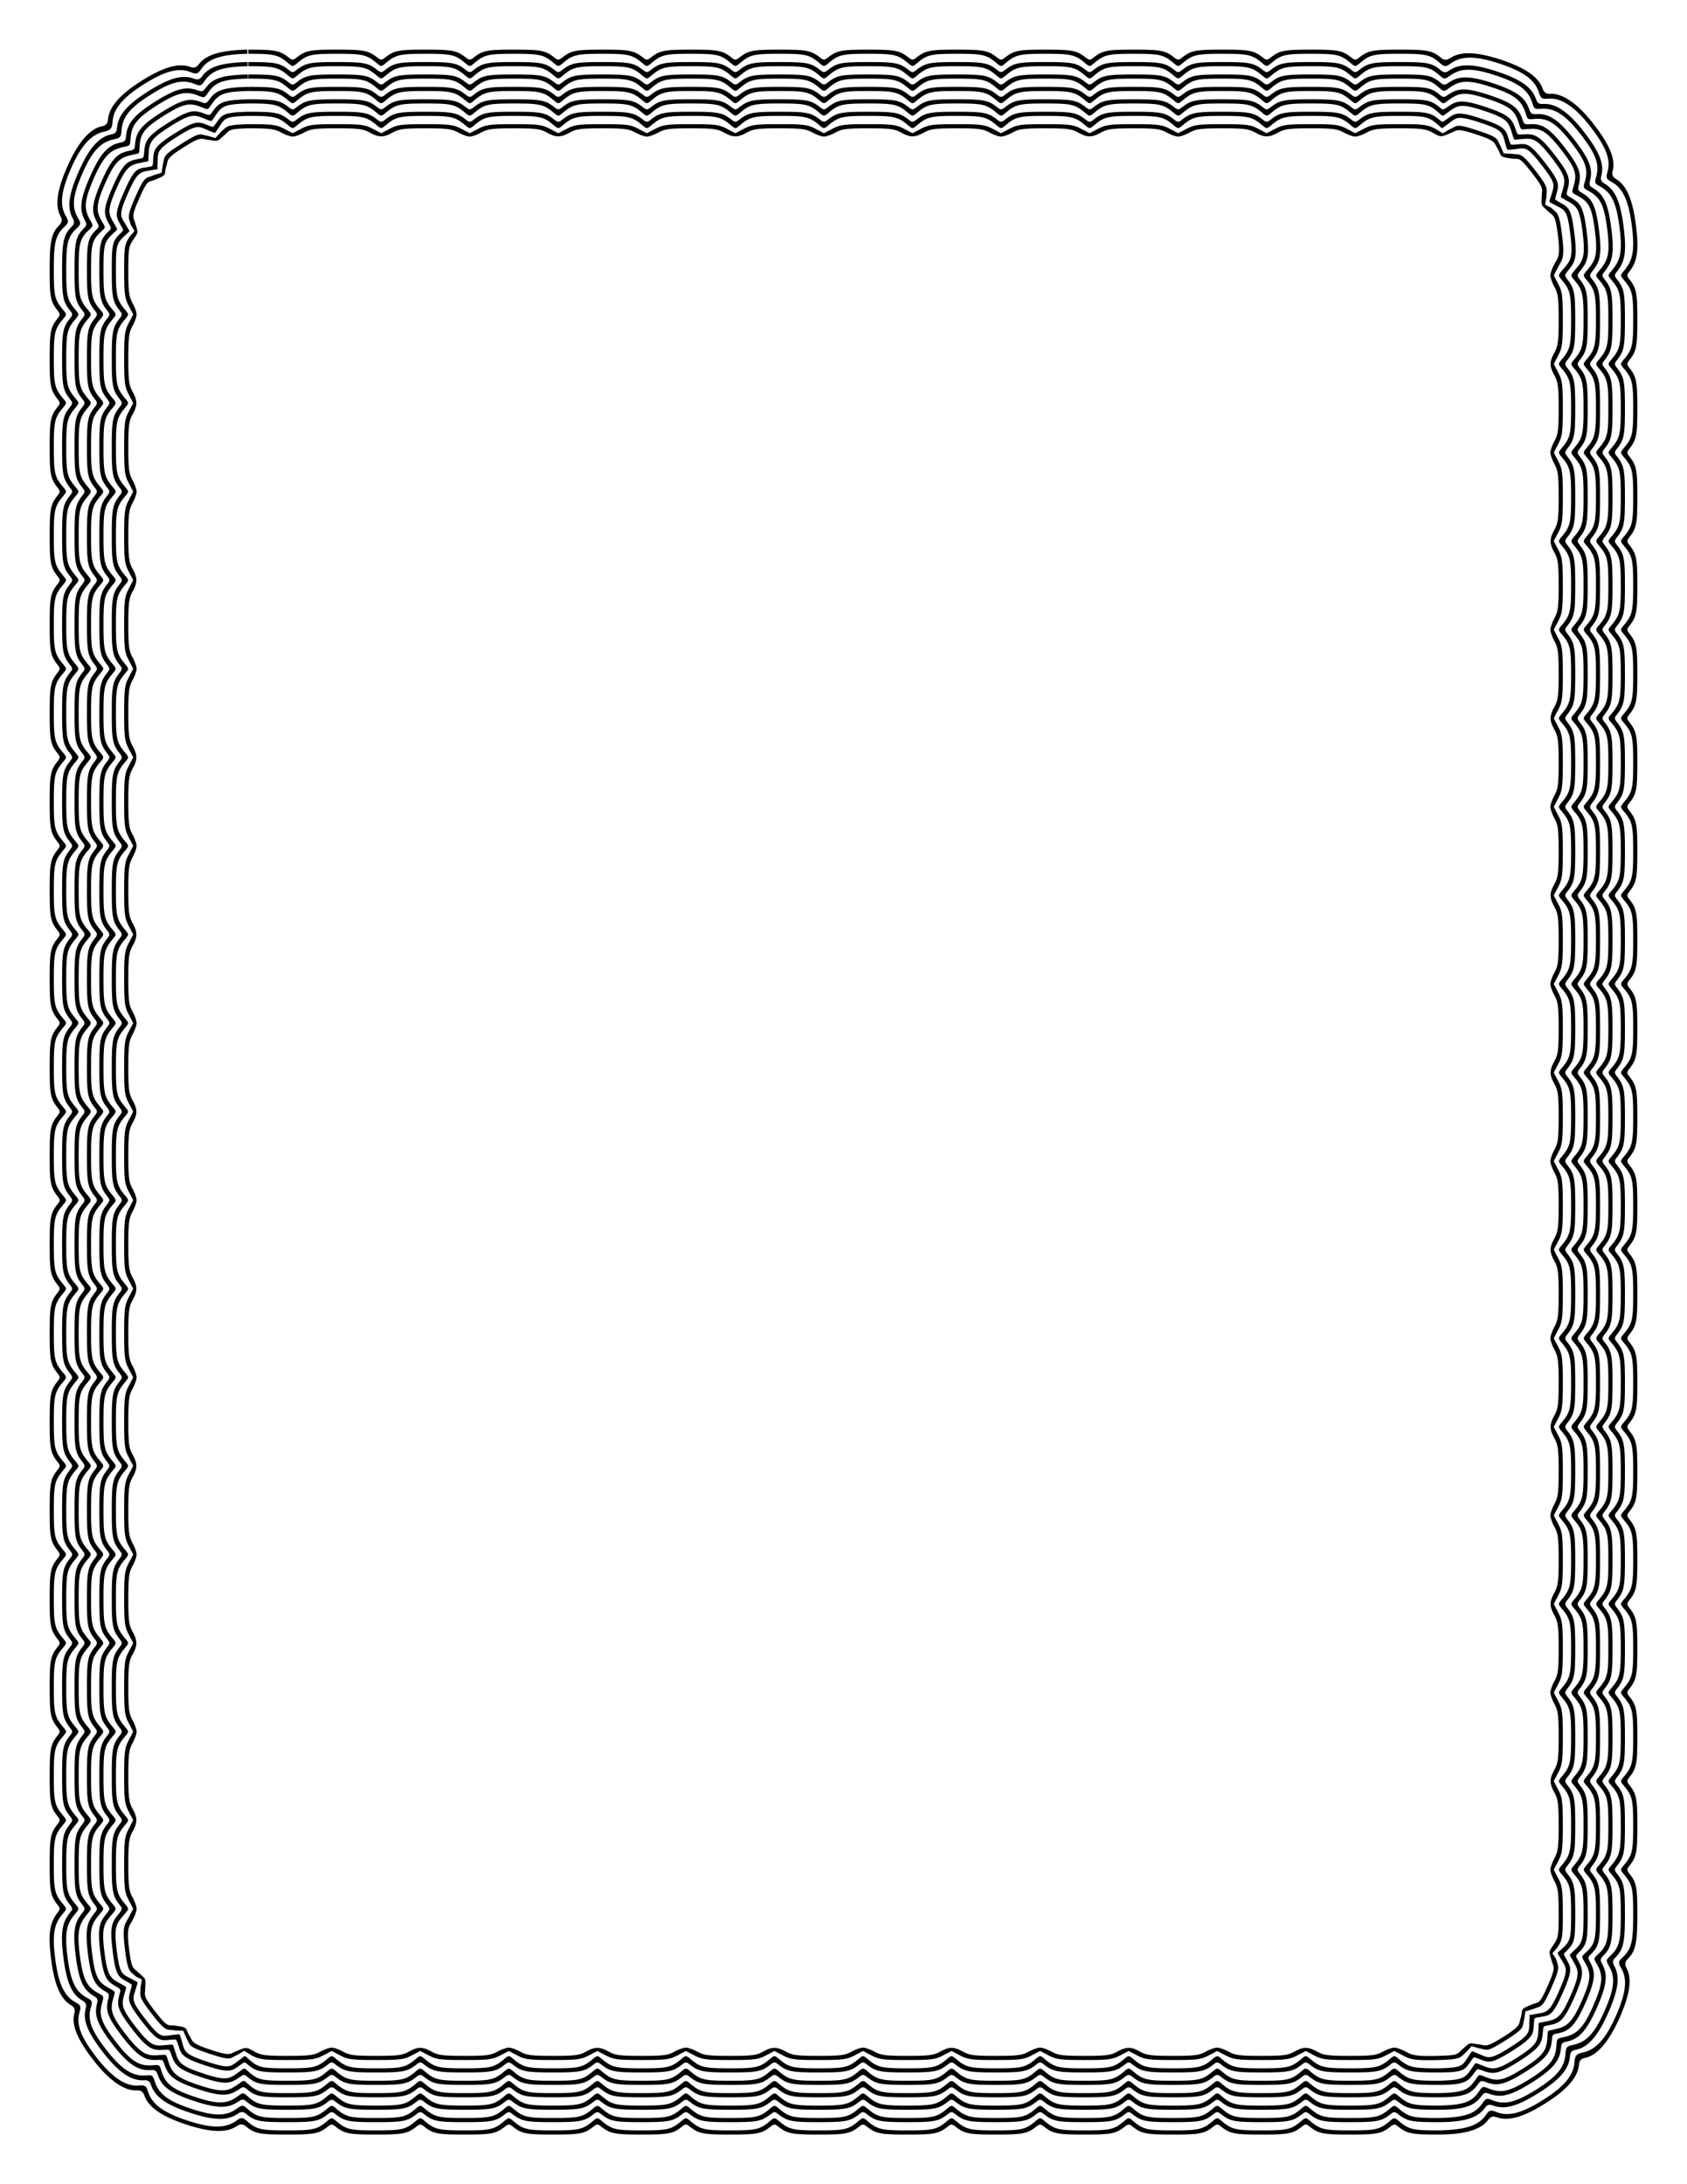
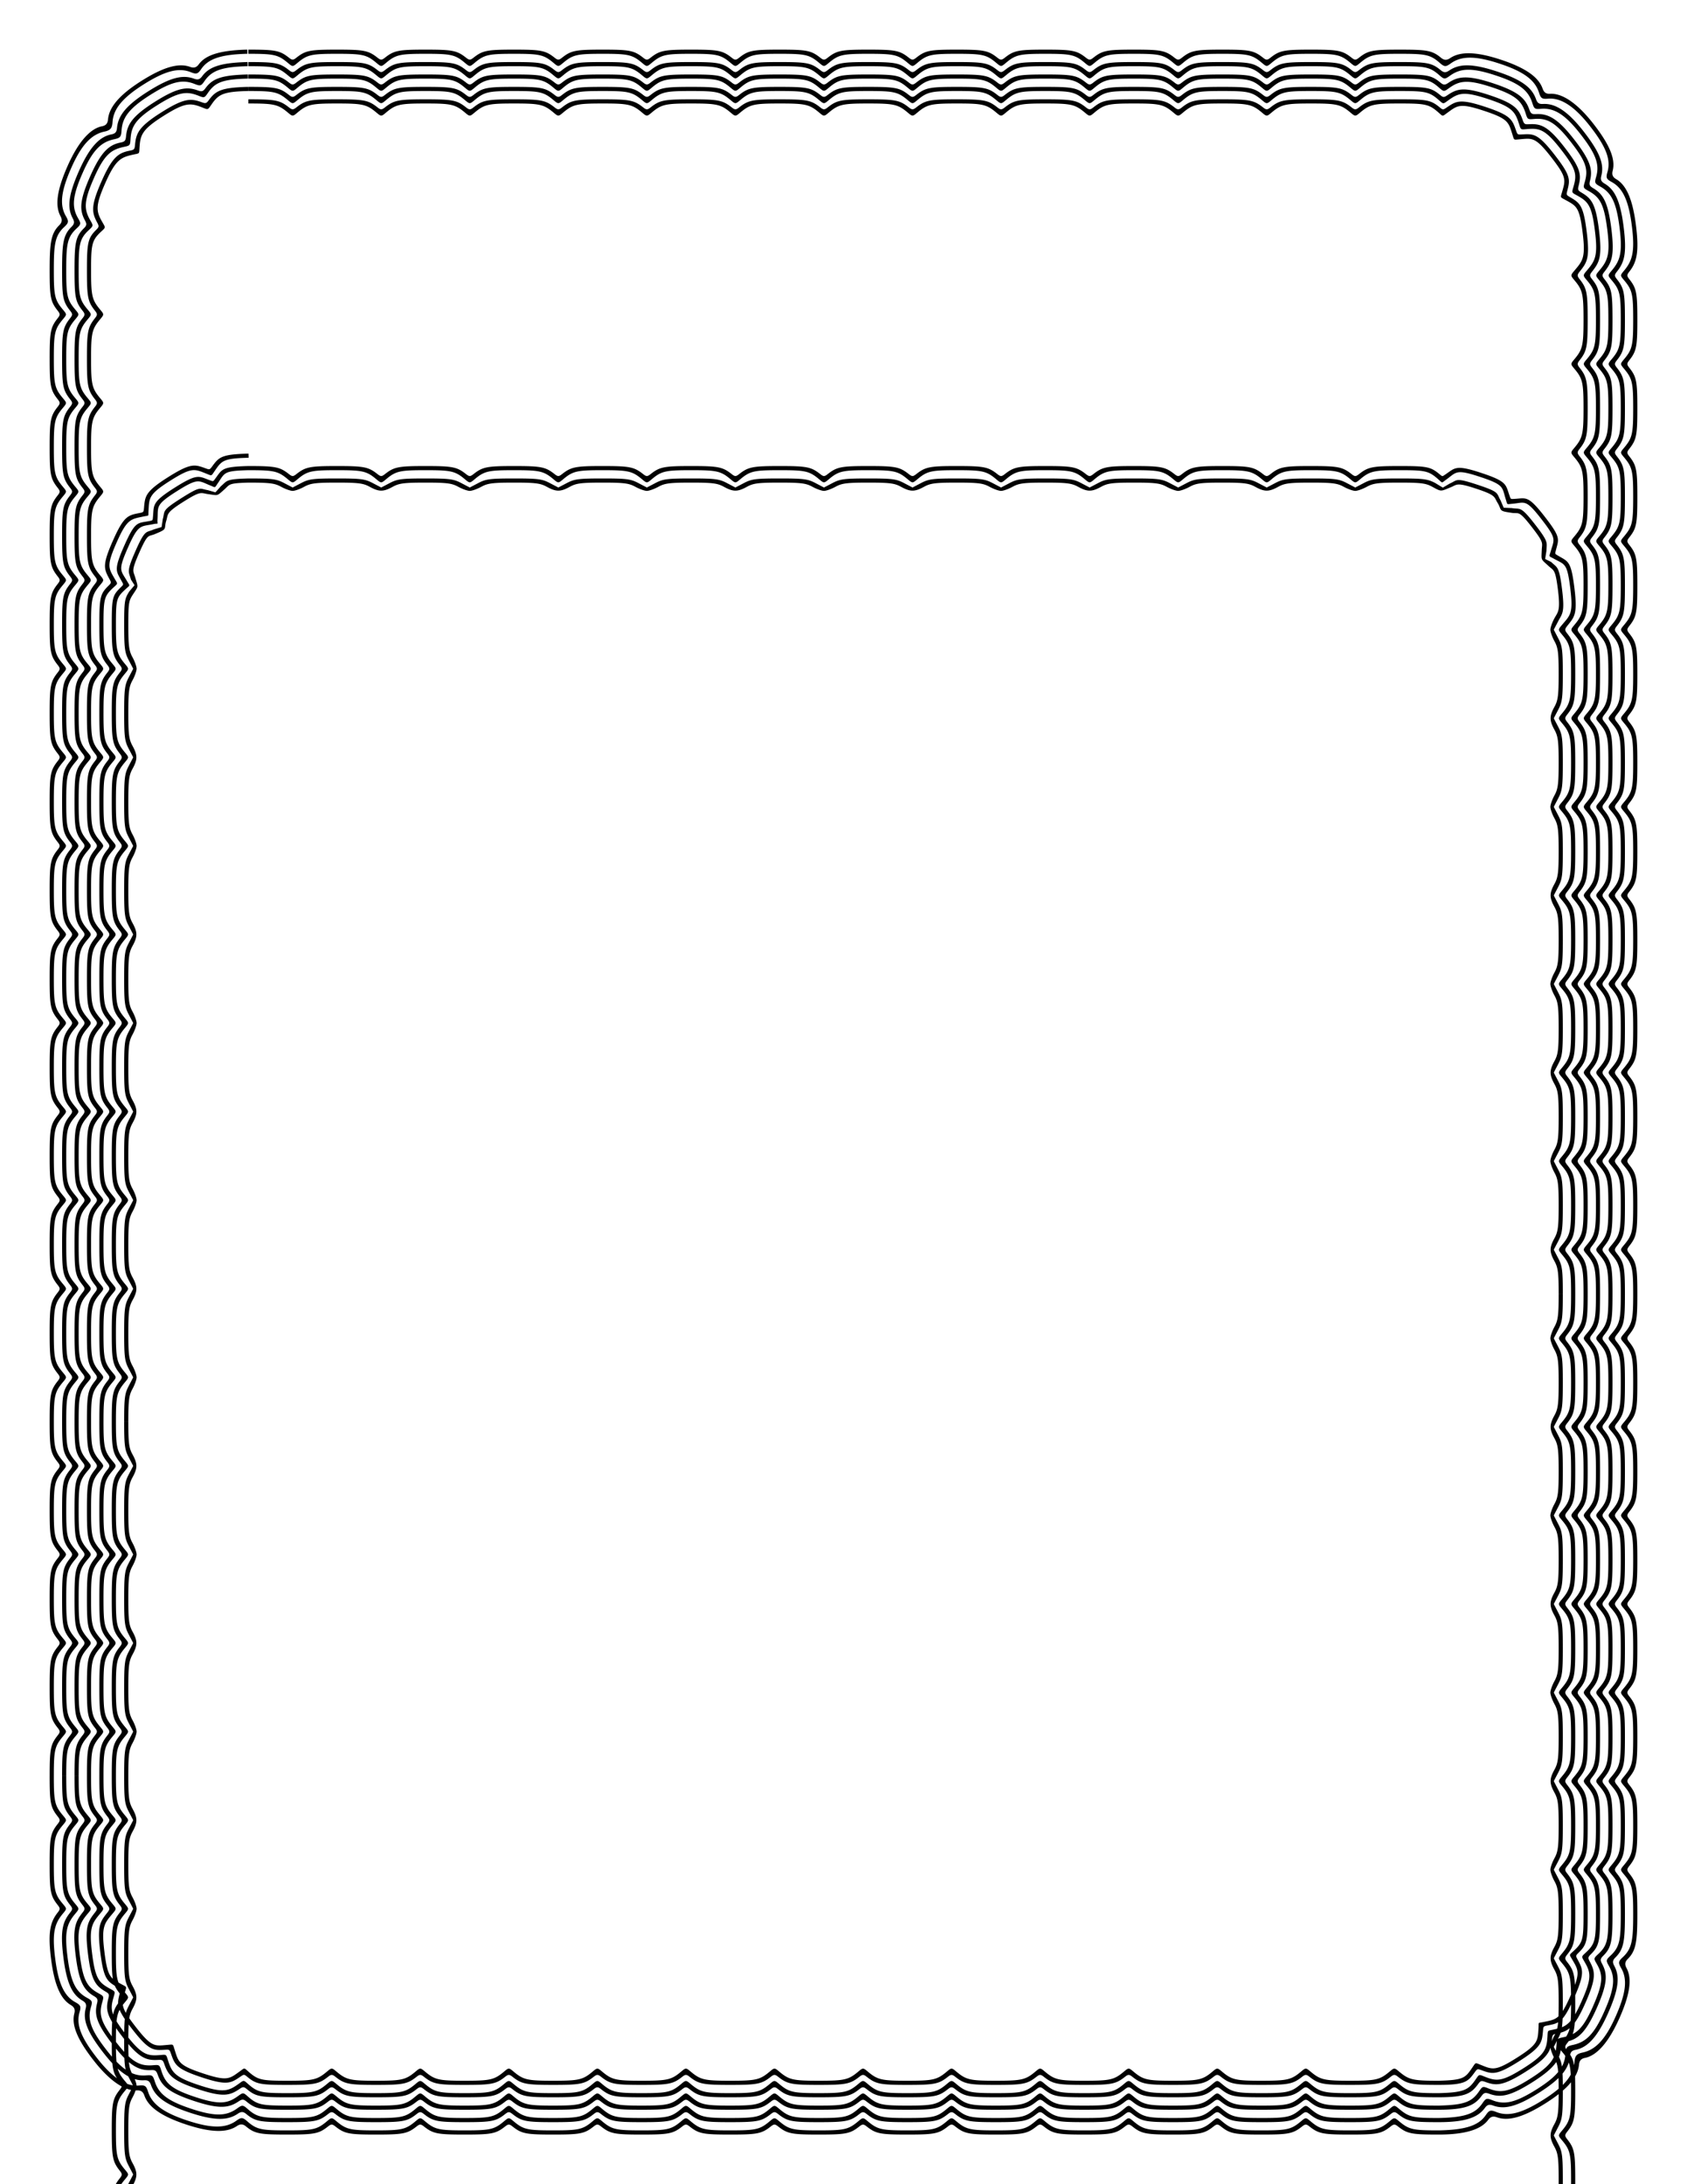
<svg xmlns="http://www.w3.org/2000/svg" viewBox="0 0 215.9 279.4" height="1056" width="816">
-   <path d="M31.789 6.35v.53h.045c3.25 0 3.76.119 5.014 1.171.6.503.615.503 1.214 0 1.257-1.054 1.762-1.171 5.06-1.171 3.297 0 3.802.117 5.059 1.171.599.503.615.503 1.214 0 1.256-1.054 1.762-1.171 5.06-1.171h.044c3.25 0 3.76.119 5.014 1.171.6.503.616.503 1.215 0 1.256-1.054 1.761-1.171 5.059-1.171 3.297 0 3.803.117 5.06 1.171.598.503.614.503 1.213 0 1.257-1.054 1.762-1.171 5.06-1.171v-.53c-3.473 0-4.02.109-5.195 1.034-.405.32-.538.32-.944 0-1.174-.925-1.722-1.034-5.194-1.034-3.473 0-4.02.109-5.194 1.034-.406.32-.54.32-.945 0-1.174-.925-1.721-1.034-5.194-1.034-3.472 0-4.02.109-5.194 1.034-.405.32-.539.32-.944 0-1.174-.925-1.722-1.034-5.194-1.034-3.473 0-4.02.109-5.195 1.034-.405.32-.538.32-.944 0C35.81 6.46 35.261 6.35 31.79 6.35m45.33 0v.53h.045c3.25 0 3.76.119 5.015 1.171.599.503.615.503 1.214 0 1.256-1.054 1.762-1.171 5.06-1.171 3.297 0 3.802.117 5.058 1.171.6.503.615.503 1.215 0 1.256-1.054 1.761-1.171 5.059-1.171h.045c3.25 0 3.76.119 5.014 1.171.6.503.615.503 1.214 0 1.257-1.054 1.762-1.171 5.06-1.171 3.297 0 3.802.117 5.059 1.171.599.503.615.503 1.214 0 1.256-1.054 1.761-1.171 5.059-1.171v-.53c-3.472 0-4.02.109-5.194 1.034-.406.32-.539.32-.945 0-1.174-.925-1.721-1.034-5.194-1.034-3.472 0-4.02.109-5.194 1.034-.405.32-.539.32-.944 0-1.174-.925-1.722-1.034-5.194-1.034-3.473 0-4.02.109-5.194 1.034-.406.32-.54.32-.945 0-1.174-.925-1.721-1.034-5.194-1.034-3.472 0-4.02.109-5.194 1.034-.406.32-.539.32-.944 0-1.174-.925-1.722-1.034-5.195-1.034m45.331 0v.53h.045c3.25 0 3.76.119 5.014 1.171.6.503.615.503 1.215 0 1.256-1.054 1.761-1.171 5.059-1.171 3.297 0 3.803.117 5.059 1.171.6.503.615.503 1.214 0 1.257-1.054 1.762-1.171 5.06-1.171h.044c3.25 0 3.76.119 5.015 1.171.599.503.615.503 1.214 0 1.256-1.054 1.761-1.171 5.059-1.171s3.803.117 5.06 1.171c.598.503.614.503 1.213 0 1.257-1.054 1.762-1.171 5.06-1.171v-.53c-3.473 0-4.02.109-5.194 1.034-.406.32-.54.32-.945 0-1.174-.925-1.722-1.034-5.194-1.034s-4.02.109-5.194 1.034c-.406.32-.539.32-.945 0-1.174-.925-1.721-1.034-5.194-1.034-3.472 0-4.02.109-5.194 1.034-.405.32-.539.32-.944 0-1.174-.925-1.722-1.034-5.194-1.034-3.473 0-4.02.109-5.194 1.034-.406.32-.54.32-.945 0-1.174-.925-1.721-1.034-5.194-1.034m45.33 0v.53h.045c3.25 0 3.76.119 5.015 1.171.599.503.615.503 1.214 0 1.256-1.054 1.762-1.171 5.06-1.171 3.297 0 3.924.09 5.154 1.175.586.517.77.51 1.404.053 1.331-.958 3.116-1.002 6.246.034l.042.014c3.086 1.02 4.493 2.115 4.99 3.675.238.745.38.858 1.16.79 1.634-.14 3.373.949 5.399 3.55 2.026 2.6 2.668 4.242 2.212 5.818-.217.75-.145.916.54 1.293 1.437.792 2.18 2.398 2.585 5.67l.526-.066c-.428-3.444-1.25-5.208-2.537-5.97-.444-.263-.577-.574-.449-1.074.37-1.448-.325-3.259-2.46-5.997-2.133-2.739-4.05-3.929-5.543-3.847-.516.029-.79-.172-.962-.66-.498-1.408-2.04-2.609-5.337-3.7-3.296-1.09-5.258-1.04-6.497-.205-.428.289-.77.287-1.168-.042-1.15-.954-1.834-1.04-5.306-1.04s-4.02.108-5.194 1.033c-.406.32-.539.32-.944 0-1.174-.925-1.722-1.034-5.195-1.034m41.592 22.536l-.526.066.006.044c.4 3.224.041 4.375-1.012 5.629-.503.599-.503.615 0 1.214 1.055 1.256 1.172 1.761 1.172 5.058 0 3.297-.117 3.802-1.172 5.058-.503.599-.503.615 0 1.214 1.055 1.256 1.172 1.761 1.172 5.058v.045c0 3.249-.119 3.76-1.172 5.013-.503.599-.503.615 0 1.214 1.055 1.256 1.172 1.761 1.172 5.058 0 3.297-.117 3.802-1.172 5.058-.503.599-.503.615 0 1.214 1.055 1.256 1.172 1.761 1.172 5.058h.53c0-3.472-.109-4.02-1.034-5.193-.32-.406-.32-.539 0-.944.925-1.174 1.034-1.722 1.034-5.193 0-3.472-.109-4.02-1.034-5.193-.32-.405-.32-.539 0-.944.925-1.174 1.034-1.722 1.034-5.193 0-3.472-.109-4.02-1.034-5.193-.32-.405-.32-.539 0-.944.925-1.174 1.034-1.722 1.034-5.193 0-3.472-.109-4.02-1.034-5.193-.32-.405-.32-.539 0-.944.925-1.174 1.292-2.429.864-5.874m.17 46h-.53v.046c0 3.249-.119 3.76-1.172 5.013-.503.599-.503.615 0 1.214 1.055 1.256 1.172 1.761 1.172 5.058 0 3.297-.117 3.802-1.172 5.058-.503.599-.503.615 0 1.214 1.055 1.256 1.172 1.761 1.172 5.058v.044c0 3.25-.119 3.76-1.172 5.014-.503.599-.503.615 0 1.214 1.055 1.256 1.172 1.76 1.172 5.058 0 3.296-.117 3.802-1.172 5.058-.503.599-.503.615 0 1.214 1.055 1.256 1.172 1.76 1.172 5.058h.53c0-3.472-.109-4.02-1.034-5.193-.32-.406-.32-.539 0-.944.925-1.174 1.034-1.722 1.034-5.193 0-3.472-.109-4.02-1.034-5.193-.32-.406-.32-.539 0-.944.925-1.174 1.034-1.722 1.034-5.193 0-3.472-.109-4.02-1.034-5.193-.32-.406-.32-.539 0-.944.925-1.174 1.034-1.722 1.034-5.193 0-3.472-.109-4.02-1.034-5.193-.32-.406-.32-.539 0-.944.925-1.174 1.034-1.722 1.034-5.193m0 45.32h-.53v.044c0 3.25-.119 3.76-1.172 5.014-.503.599-.503.614 0 1.214 1.055 1.256 1.172 1.76 1.172 5.058 0 3.296-.117 3.801-1.172 5.058-.503.599-.503.614 0 1.213 1.055 1.257 1.172 1.762 1.172 5.058v.045c0 3.25-.119 3.76-1.172 5.013-.503.6-.503.615 0 1.214 1.055 1.257 1.172 1.762 1.172 5.058 0 3.297-.117 3.802-1.172 5.058-.503.6-.503.615 0 1.214 1.055 1.256 1.172 1.762 1.172 5.058h.53c0-3.471-.109-4.019-1.034-5.193-.32-.405-.32-.538 0-.944.925-1.173 1.034-1.721 1.034-5.193 0-3.471-.109-4.019-1.034-5.193-.32-.405-.32-.538 0-.944.925-1.173 1.034-1.721 1.034-5.193 0-3.471-.109-4.019-1.034-5.192-.32-.406-.32-.54 0-.945.925-1.173 1.034-1.721 1.034-5.193 0-3.471-.109-4.019-1.034-5.192-.32-.406-.32-.54 0-.945.925-1.173 1.034-1.721 1.034-5.193m0 45.32h-.53v.045c0 3.25-.119 3.76-1.172 5.013-.503.6-.503.615 0 1.214 1.055 1.256 1.172 1.762 1.172 5.058 0 3.297-.117 3.802-1.172 5.058-.503.6-.503.615 0 1.214 1.055 1.256 1.172 1.762 1.172 5.058v.045c0 3.25-.119 3.76-1.172 5.013-.503.6-.503.615 0 1.214 1.055 1.256 1.172 1.761 1.172 5.058 0 3.297-.117 3.802-1.172 5.058-.503.6-.503.615 0 1.214 1.055 1.256 1.172 1.761 1.172 5.058h.53c0-3.471-.109-4.019-1.034-5.193-.32-.405-.32-.538 0-.944.925-1.174 1.034-1.721 1.034-5.193 0-3.471-.109-4.019-1.034-5.193-.32-.405-.32-.538 0-.944.925-1.174 1.034-1.721 1.034-5.193 0-3.471-.109-4.019-1.034-5.193-.32-.405-.32-.538 0-.944.925-1.174 1.034-1.721 1.034-5.193 0-3.471-.109-4.019-1.034-5.193-.32-.405-.32-.538 0-.944.925-1.174 1.034-1.721 1.034-5.193m0 45.32h-.53v.045c0 3.25-.119 3.76-1.172 5.013-.503.6-.503.615 0 1.214 1.055 1.256 1.172 1.761 1.172 5.058 0 3.297-.117 3.802-1.172 5.058-.503.6-.503.615 0 1.214 1.055 1.256 1.172 1.761 1.172 5.058v.045c0 3.25-.119 3.76-1.172 5.013-.503.599-.503.615 0 1.214 1.055 1.256 1.172 1.761 1.172 5.058 0 3.297-.134 4.412-1.336 5.528-.573.533-.596.712-.204 1.388.823 1.42.631 3.176-.704 6.19l.484.214c1.407-3.174 1.61-5.107.9-6.422-.244-.454-.197-.79.17-1.154 1.063-1.05 1.22-2.273 1.22-5.744 0-3.472-.109-4.02-1.034-5.193-.32-.405-.32-.539 0-.944.925-1.174 1.034-1.722 1.034-5.193 0-3.472-.109-4.02-1.034-5.193-.32-.405-.32-.539 0-.944.925-1.174 1.034-1.721 1.034-5.193 0-3.472-.109-4.02-1.034-5.193-.32-.405-.32-.539 0-.944.925-1.174 1.034-1.721 1.034-5.193m-2.29 47.31l-.485-.215a1.305 1.305 0 01-.017.041c-1.317 2.971-2.602 4.234-4.203 4.576-.765.163-.999.422-1.047 1.203-.102 1.636-1.188 3.07-3.975 4.83-2.787 1.762-4.51 2.18-6.033 1.574-.727-.29-.902-.246-1.345.398-.928 1.353-2.615 1.873-5.911 1.955l-.17.002c-3.25 0-3.76-.119-5.014-1.171-.6-.503-.615-.503-1.214 0-1.257 1.054-1.762 1.171-5.06 1.171-3.297 0-3.802-.117-5.059-1.171-.599-.503-.615-.503-1.214 0-1.256 1.054-1.762 1.171-5.06 1.171v.53c3.473 0 4.02-.109 5.195-1.034.405-.32.539-.32.944 0 1.174.925 1.722 1.034 5.194 1.034 3.473 0 4.02-.109 5.194-1.034.406-.32.54-.32.945 0 1.174.925 1.722 1.034 5.194 1.034s5.461-.674 6.345-1.88c.305-.416.632-.505 1.117-.329 1.405.51 3.3.054 6.235-1.801 2.935-1.855 4.13-3.429 4.268-4.917.048-.514.262-.78.77-.879 1.466-.285 3-1.914 4.406-5.088m-45.806 14.894v-.53h-.045c-3.25 0-3.76-.119-5.014-1.171-.6-.503-.616-.503-1.215 0-1.256 1.054-1.761 1.171-5.059 1.171-3.297 0-3.803-.117-5.06-1.171-.598-.503-.614-.503-1.213 0-1.257 1.054-1.762 1.171-5.06 1.171h-.044c-3.25 0-3.76-.119-5.015-1.171-.599-.503-.615-.503-1.214 0-1.256 1.054-1.762 1.171-5.06 1.171-3.297 0-3.802-.117-5.058-1.171-.6-.503-.615-.503-1.215 0-1.256 1.054-1.761 1.171-5.059 1.171v.53c3.473 0 4.02-.109 5.194-1.034.406-.32.54-.32.945 0 1.174.925 1.721 1.034 5.194 1.034 3.472 0 4.02-.109 5.194-1.034.406-.32.539-.32.944 0 1.174.925 1.722 1.034 5.194 1.034 3.473 0 4.02-.109 5.195-1.034.405-.32.538-.32.944 0 1.174.925 1.722 1.034 5.194 1.034 3.473 0 4.02-.109 5.194-1.034.406-.32.54-.32.945 0 1.174.925 1.721 1.034 5.194 1.034m-45.33 0v-.53h-.045c-3.25 0-3.761-.119-5.015-1.171-.599-.503-.615-.503-1.214 0-1.257 1.054-1.762 1.171-5.06 1.171-3.297 0-3.802-.117-5.059-1.171-.599-.503-.615-.503-1.214 0-1.256 1.054-1.761 1.171-5.059 1.171h-.045c-3.25 0-3.76-.119-5.014-1.171-.6-.503-.615-.503-1.214 0-1.257 1.054-1.762 1.171-5.06 1.171-3.297 0-3.802-.117-5.059-1.171-.599-.503-.615-.503-1.214 0-1.256 1.054-1.762 1.171-5.06 1.171v.53c3.473 0 4.02-.109 5.195-1.034.405-.32.539-.32.944 0 1.174.925 1.722 1.034 5.194 1.034 3.473 0 4.02-.109 5.195-1.034.405-.32.538-.32.944 0 1.174.925 1.722 1.034 5.194 1.034s4.02-.109 5.194-1.034c.406-.32.539-.32.945 0 1.174.925 1.721 1.034 5.194 1.034 3.472 0 4.02-.109 5.194-1.034.405-.32.539-.32.944 0 1.174.925 1.722 1.034 5.194 1.034m-45.33 0v-.53h-.045c-3.25 0-3.76-.119-5.014-1.171-.6-.503-.615-.503-1.215 0-1.256 1.054-1.761 1.171-5.059 1.171-3.297 0-3.803-.117-5.059-1.171-.6-.503-.615-.503-1.214 0-1.257 1.054-1.762 1.171-5.06 1.171h-.044c-3.25 0-3.76-.119-5.015-1.171-.599-.503-.615-.503-1.214 0-1.256 1.054-1.762 1.171-5.06 1.171-3.297 0-3.924-.09-5.154-1.175-.586-.517-.769-.51-1.404-.053-1.33.958-3.116 1.002-6.246-.034l-.166.503c3.296 1.09 5.258 1.041 6.497.206.428-.289.77-.287 1.168.042 1.15.954 1.833 1.04 5.306 1.04 3.472 0 4.02-.108 5.194-1.033.406-.32.539-.32.944 0 1.174.925 1.722 1.034 5.195 1.034 3.472 0 4.02-.11 5.194-1.034.405-.32.538-.32.944 0 1.174.925 1.722 1.034 5.194 1.034 3.473 0 4.02-.11 5.194-1.034.406-.32.54-.32.945 0 1.174.925 1.721 1.034 5.194 1.034m-46.97-1.289l.167-.503-.042-.014c-3.086-1.02-4.493-2.115-4.99-3.675-.238-.745-.38-.858-1.16-.79-1.634.14-3.373-.949-5.399-3.55-2.026-2.6-2.668-4.242-2.212-5.817.217-.752.145-.916-.54-1.294-1.437-.792-2.179-2.398-2.585-5.67l-.006-.044c-.4-3.224-.041-4.375 1.012-5.629.503-.599.503-.615 0-1.214-1.055-1.256-1.172-1.76-1.172-5.058 0-3.296.117-3.802 1.172-5.058.503-.599.503-.615 0-1.214-1.055-1.256-1.172-1.76-1.172-5.058h-.53c0 3.472.109 4.02 1.034 5.193.32.406.32.539 0 .944-.925 1.174-1.034 1.722-1.034 5.193 0 3.472.109 4.02 1.034 5.193.32.406.32.539 0 .944-.925 1.174-1.292 2.429-.864 5.874.428 3.445 1.251 5.208 2.537 5.97.444.263.577.575.449 1.075-.37 1.447.325 3.258 2.46 5.997 2.133 2.738 4.05 3.928 5.543 3.846.516-.028.79.173.962.66.498 1.408 2.04 2.609 5.337 3.7M6.358 227.172h.53v-.044c0-3.25.119-3.76 1.172-5.014.503-.599.503-.615 0-1.214-1.055-1.256-1.172-1.76-1.172-5.058 0-3.296.117-3.801 1.172-5.058.503-.599.503-.615 0-1.214-1.055-1.256-1.172-1.76-1.172-5.058v-.044c0-3.25.119-3.76 1.172-5.014.503-.599.503-.615 0-1.214-1.055-1.256-1.172-1.76-1.172-5.058 0-3.296.117-3.801 1.172-5.058.503-.599.503-.615 0-1.213-1.055-1.257-1.172-1.762-1.172-5.059h-.53c0 3.472.109 4.02 1.034 5.193.32.406.32.54 0 .945-.925 1.173-1.034 1.72-1.034 5.192 0 3.472.109 4.02 1.034 5.193.32.406.32.54 0 .945-.925 1.173-1.034 1.72-1.034 5.192 0 3.472.109 4.02 1.034 5.193.32.406.32.539 0 .944-.925 1.174-1.034 1.722-1.034 5.193 0 3.472.109 4.02 1.034 5.193.32.406.32.539 0 .944-.925 1.174-1.034 1.722-1.034 5.193m0-45.32h.53v-.044c0-3.25.119-3.76 1.172-5.013.503-.6.503-.615 0-1.214-1.055-1.257-1.172-1.762-1.172-5.058 0-3.297.117-3.802 1.172-5.058.503-.6.503-.615 0-1.214-1.055-1.257-1.172-1.762-1.172-5.058v-.045c0-3.25.119-3.76 1.172-5.013.503-.6.503-.615 0-1.214-1.055-1.256-1.172-1.762-1.172-5.058 0-3.297.117-3.802 1.172-5.058.503-.6.503-.615 0-1.214-1.055-1.256-1.172-1.762-1.172-5.058h-.53c0 3.471.109 4.019 1.034 5.193.32.405.32.538 0 .944-.925 1.173-1.034 1.721-1.034 5.193 0 3.471.109 4.019 1.034 5.193.32.405.32.538 0 .944-.925 1.173-1.034 1.721-1.034 5.193 0 3.471.109 4.019 1.034 5.193.32.405.32.538 0 .944-.925 1.173-1.034 1.721-1.034 5.193 0 3.471.109 4.019 1.034 5.192.32.406.32.54 0 .945-.925 1.173-1.034 1.721-1.034 5.193m0-45.32h.53v-.045c0-3.25.119-3.76 1.172-5.013.503-.6.503-.615 0-1.214-1.055-1.256-1.172-1.761-1.172-5.058 0-3.297.117-3.802 1.172-5.058.503-.6.503-.615 0-1.214-1.055-1.256-1.172-1.761-1.172-5.058v-.045c0-3.25.119-3.76 1.172-5.013.503-.6.503-.615 0-1.214-1.055-1.256-1.172-1.761-1.172-5.058 0-3.297.117-3.802 1.172-5.058.503-.6.503-.615 0-1.214-1.055-1.256-1.172-1.761-1.172-5.058h-.53c0 3.471.109 4.019 1.034 5.193.32.405.32.539 0 .944-.925 1.174-1.034 1.721-1.034 5.193 0 3.471.109 4.019 1.034 5.193.32.405.32.538 0 .944-.925 1.174-1.034 1.721-1.034 5.193 0 3.471.109 4.019 1.034 5.193.32.405.32.538 0 .944-.925 1.174-1.034 1.721-1.034 5.193 0 3.471.109 4.019 1.034 5.193.32.405.32.538 0 .944-.925 1.174-1.034 1.721-1.034 5.193m0-45.32h.53v-.045c0-3.25.119-3.76 1.172-5.013.503-.6.503-.615 0-1.214-1.055-1.256-1.172-1.761-1.172-5.058 0-3.297.117-3.802 1.172-5.058.503-.6.503-.615 0-1.214-1.055-1.256-1.172-1.761-1.172-5.058v-.045c0-3.25.119-3.76 1.172-5.013.503-.6.503-.615 0-1.214-1.055-1.256-1.172-1.761-1.172-5.058 0-3.297.117-3.802 1.172-5.058.503-.6.503-.615 0-1.214-1.055-1.256-1.172-1.761-1.172-5.058h-.53c0 3.471.109 4.019 1.034 5.193.32.405.32.539 0 .944-.925 1.174-1.034 1.721-1.034 5.193 0 3.471.109 4.019 1.034 5.193.32.405.32.538 0 .944-.925 1.174-1.034 1.721-1.034 5.193 0 3.471.109 4.019 1.034 5.193.32.405.32.538 0 .944-.925 1.174-1.034 1.721-1.034 5.193 0 3.471.109 4.019 1.034 5.193.32.405.32.538 0 .944-.925 1.174-1.034 1.721-1.034 5.193m0-45.32h.53v-.045c0-3.25.119-3.76 1.172-5.013.503-.6.503-.615 0-1.214-1.055-1.256-1.172-1.761-1.172-5.058 0-3.297.134-4.412 1.336-5.528.573-.533.596-.712.204-1.389-.823-1.418-.631-3.175.704-6.189l.018-.04c1.317-2.971 2.602-4.234 4.203-4.576.765-.163.999-.422 1.047-1.203.102-1.637 1.188-3.07 3.975-4.831 2.787-1.761 4.51-2.18 6.033-1.573.727.29.902.246 1.345-.399.928-1.352 2.615-1.872 5.911-1.954l-.013-.53c-3.47.087-5.323.672-6.207 1.877-.305.417-.632.506-1.117.33-1.405-.51-3.3-.053-6.235 1.801-2.935 1.855-4.13 3.429-4.268 4.917-.048.514-.262.78-.77.88-1.466.284-3 1.913-4.406 5.087-1.407 3.173-1.61 5.106-.9 6.421.244.455.197.792-.17 1.155-1.063 1.05-1.22 2.272-1.22 5.744 0 3.471.109 4.02 1.034 5.193.32.405.32.539 0 .944-.925 1.174-1.034 1.721-1.034 5.193M31.789 7.939v.53h.045c3.25 0 3.76.12 5.014 1.172.6.503.615.503 1.214 0 1.257-1.055 1.762-1.172 5.06-1.172 3.297 0 3.802.117 5.059 1.172.599.503.615.503 1.214 0 1.256-1.055 1.762-1.172 5.06-1.172h.044c3.25 0 3.76.12 5.014 1.172.6.503.616.503 1.215 0 1.256-1.055 1.761-1.172 5.059-1.172 3.297 0 3.803.117 5.06 1.172.598.503.614.503 1.213 0 1.257-1.055 1.762-1.172 5.06-1.172v-.53c-3.473 0-4.02.11-5.195 1.034-.405.32-.538.32-.944 0-1.174-.925-1.722-1.034-5.194-1.034-3.473 0-4.02.11-5.194 1.034-.406.32-.54.32-.945 0-1.174-.925-1.721-1.034-5.194-1.034-3.472 0-4.02.11-5.194 1.034-.405.32-.539.32-.944 0-1.174-.925-1.722-1.034-5.194-1.034-3.473 0-4.02.11-5.195 1.034-.405.32-.538.32-.944 0-1.174-.925-1.722-1.034-5.194-1.034m45.33 0v.53h.045c3.25 0 3.76.12 5.015 1.172.599.503.615.503 1.214 0 1.256-1.055 1.762-1.172 5.06-1.172 3.297 0 3.802.117 5.058 1.172.6.503.615.503 1.215 0 1.256-1.055 1.761-1.172 5.059-1.172h.045c3.25 0 3.76.12 5.014 1.172.6.503.615.503 1.214 0 1.257-1.055 1.762-1.172 5.06-1.172 3.297 0 3.802.117 5.059 1.172.599.503.615.503 1.214 0 1.256-1.055 1.761-1.172 5.059-1.172v-.53c-3.472 0-4.02.11-5.194 1.034-.406.32-.539.32-.944 0-1.174-.925-1.722-1.034-5.195-1.034-3.472 0-4.02.11-5.194 1.034-.405.32-.539.32-.944 0-1.174-.925-1.722-1.034-5.194-1.034-3.473 0-4.02.11-5.194 1.034-.406.32-.54.32-.945 0-1.174-.925-1.721-1.034-5.194-1.034-3.472 0-4.02.11-5.194 1.034-.406.32-.539.32-.944 0-1.174-.925-1.722-1.034-5.194-1.034m45.33 0v.53h.045c3.25 0 3.76.12 5.014 1.172.6.503.615.503 1.215 0 1.256-1.055 1.761-1.172 5.059-1.172 3.297 0 3.803.117 5.059 1.172.6.503.615.503 1.214 0 1.257-1.055 1.762-1.172 5.06-1.172h.044c3.25 0 3.76.12 5.015 1.172.599.503.615.503 1.214 0 1.256-1.055 1.761-1.172 5.059-1.172s3.803.117 5.06 1.172c.598.503.614.503 1.213 0 1.257-1.055 1.762-1.172 5.06-1.172v-.53c-3.473 0-4.02.11-5.194 1.034-.406.32-.54.32-.945 0-1.174-.925-1.722-1.034-5.194-1.034s-4.02.11-5.194 1.034c-.406.32-.539.32-.944 0-1.175-.925-1.722-1.034-5.195-1.034-3.472 0-4.02.11-5.194 1.034-.405.32-.539.32-.944 0-1.174-.925-1.722-1.034-5.194-1.034-3.473 0-4.02.11-5.194 1.034-.406.32-.54.32-.945 0-1.174-.925-1.721-1.034-5.194-1.034m45.33 0v.53h.045c3.25 0 3.761.12 5.015 1.172.599.503.615.503 1.214 0 1.257-1.055 1.762-1.172 5.06-1.172 3.297 0 3.885.089 5.115 1.174.586.518.69.507 1.325.05 1.331-.958 2.735-1.078 5.865-.043l.042.014c3.086 1.02 4.143 1.95 4.64 3.51.238.745.315.815 1.095.748 1.634-.14 3.033.624 5.06 3.225 2.026 2.6 2.468 3.91 2.012 5.485-.217.752-.174.845.51 1.222 1.437.793 2.085 2.022 2.492 5.294l.525-.066c-.428-3.444-1.156-4.832-2.442-5.594-.445-.263-.548-.502-.42-1.003.37-1.447-.126-2.925-2.26-5.664-2.133-2.738-3.712-3.604-5.204-3.522-.516.028-.725-.13-.897-.617-.498-1.409-1.69-2.444-4.987-3.535-3.296-1.09-4.877-.965-6.116-.13-.428.29-.691.292-1.089-.038-1.15-.953-1.794-1.04-5.267-1.04-3.472 0-4.02.11-5.194 1.034-.405.32-.539.32-.944 0-1.174-.925-1.722-1.034-5.194-1.034m40.014 21.143l-.526.066.006.044c.4 3.224.029 4.18-1.024 5.433-.503.6-.503.615 0 1.214 1.055 1.256 1.172 1.761 1.172 5.058 0 3.297-.117 3.802-1.172 5.058-.503.6-.503.615 0 1.214 1.055 1.256 1.172 1.761 1.172 5.058v.045c0 3.25-.119 3.76-1.172 5.013-.503.599-.503.615 0 1.214 1.055 1.256 1.172 1.761 1.172 5.058 0 3.297-.117 3.802-1.172 5.058-.503.599-.503.615 0 1.214 1.055 1.256 1.172 1.761 1.172 5.058h.53c0-3.472-.109-4.02-1.034-5.193-.32-.405-.32-.539 0-.944.925-1.174 1.034-1.721 1.034-5.193 0-3.472-.109-4.02-1.034-5.193-.32-.405-.32-.539 0-.944.925-1.174 1.034-1.721 1.034-5.193 0-3.472-.109-4.02-1.034-5.193-.32-.405-.32-.539 0-.944.925-1.174 1.034-1.721 1.034-5.193 0-3.472-.109-4.02-1.034-5.193-.32-.405-.32-.539 0-.944.925-1.174 1.304-2.233.876-5.678m.158 45.805h-.53v.045c0 3.25-.119 3.76-1.172 5.013-.503.599-.503.615 0 1.214 1.055 1.256 1.172 1.761 1.172 5.058 0 3.297-.117 3.802-1.172 5.058-.503.599-.503.615 0 1.214 1.055 1.256 1.172 1.761 1.172 5.058v.045c0 3.249-.119 3.76-1.172 5.013-.503.599-.503.615 0 1.214 1.055 1.256 1.172 1.761 1.172 5.058 0 3.297-.117 3.802-1.172 5.058-.503.599-.503.615 0 1.214 1.055 1.256 1.172 1.761 1.172 5.058h.53c0-3.472-.109-4.02-1.034-5.193-.32-.406-.32-.539 0-.944.925-1.174 1.034-1.722 1.034-5.193 0-3.472-.109-4.02-1.034-5.193-.32-.406-.32-.539 0-.944.925-1.174 1.034-1.722 1.034-5.193 0-3.472-.109-4.02-1.034-5.193-.32-.406-.32-.539 0-.944.925-1.174 1.034-1.722 1.034-5.193 0-3.472-.109-4.02-1.034-5.193-.32-.406-.32-.539 0-.944.925-1.174 1.034-1.722 1.034-5.193m0 45.32h-.53v.044c0 3.25-.119 3.76-1.172 5.014-.503.599-.503.615 0 1.214 1.055 1.256 1.172 1.76 1.172 5.058 0 3.296-.117 3.802-1.172 5.058-.503.599-.503.615 0 1.214 1.055 1.256 1.172 1.76 1.172 5.058v.044c0 3.25-.119 3.76-1.172 5.014-.503.599-.503.614 0 1.213 1.055 1.257 1.172 1.762 1.172 5.059 0 3.296-.117 3.801-1.172 5.058-.503.599-.503.614 0 1.213 1.055 1.257 1.172 1.762 1.172 5.058h.53c0-3.471-.109-4.019-1.034-5.192-.32-.406-.32-.54 0-.945.925-1.173 1.034-1.72 1.034-5.192 0-3.472-.109-4.02-1.034-5.193-.32-.406-.32-.54 0-.945.925-1.173 1.034-1.72 1.034-5.192 0-3.472-.109-4.02-1.034-5.193-.32-.406-.32-.54 0-.945.925-1.173 1.034-1.72 1.034-5.192 0-3.472-.109-4.02-1.034-5.193-.32-.406-.32-.54 0-.944.925-1.174 1.034-1.722 1.034-5.193m0 45.32h-.53v.044c0 3.25-.119 3.76-1.172 5.013-.503.6-.503.615 0 1.214 1.055 1.256 1.172 1.762 1.172 5.058 0 3.297-.117 3.802-1.172 5.058-.503.6-.503.615 0 1.214 1.055 1.256 1.172 1.762 1.172 5.058v.045c0 3.25-.119 3.76-1.172 5.013-.503.6-.503.615 0 1.214 1.055 1.256 1.172 1.761 1.172 5.058 0 3.297-.117 3.802-1.172 5.058-.503.6-.503.615 0 1.214 1.055 1.256 1.172 1.761 1.172 5.058h.53c0-3.471-.109-4.019-1.034-5.193-.32-.405-.32-.538 0-.944.925-1.174 1.034-1.721 1.034-5.193 0-3.471-.109-4.019-1.034-5.193-.32-.405-.32-.538 0-.944.925-1.174 1.034-1.721 1.034-5.193 0-3.471-.109-4.019-1.034-5.193-.32-.405-.32-.538 0-.944.925-1.174 1.034-1.721 1.034-5.193 0-3.471-.109-4.019-1.034-5.193-.32-.405-.32-.538 0-.944.925-1.174 1.034-1.721 1.034-5.193m0 45.32h-.53v.045c0 3.25-.119 3.76-1.172 5.013-.503.6-.503.615 0 1.214 1.055 1.256 1.172 1.761 1.172 5.058 0 3.297-.117 3.802-1.172 5.058-.503.6-.503.615 0 1.214 1.055 1.256 1.172 1.761 1.172 5.058v.045c0 3.25-.119 3.76-1.172 5.013-.503.599-.503.615 0 1.214 1.055 1.256 1.172 1.761 1.172 5.058 0 3.297-.122 4.216-1.324 5.332-.573.533-.585.635-.192 1.311.823 1.419.744 2.805-.592 5.819l.484.214c1.407-3.173 1.498-4.736.788-6.05-.245-.455-.21-.715.158-1.078 1.063-1.05 1.208-2.077 1.208-5.548 0-3.472-.109-4.02-1.034-5.193-.32-.405-.32-.539 0-.944.925-1.174 1.034-1.721 1.034-5.193 0-3.472-.109-4.02-1.034-5.193-.32-.405-.32-.539 0-.944.925-1.174 1.034-1.721 1.034-5.193 0-3.472-.109-4.02-1.034-5.193-.32-.405-.32-.539 0-.944.925-1.174 1.034-1.721 1.034-5.193m-2.154 46.666l-.485-.214-.017.04c-1.317 2.971-2.403 3.901-4.004 4.243-.765.164-.896.304-.944 1.084-.102 1.637-.886 2.823-3.673 4.584-2.787 1.76-4.16 2.014-5.683 1.407-.727-.289-.828-.268-1.27.376-.929 1.353-2.23 1.816-5.526 1.897l-.13.002c-3.25 0-3.761-.12-5.015-1.172-.6-.503-.615-.503-1.214 0-1.257 1.055-1.762 1.172-5.06 1.172-3.297 0-3.802-.117-5.059-1.172-.599-.503-.615-.503-1.214 0-1.256 1.055-1.761 1.172-5.059 1.172v.53c3.472 0 4.02-.11 5.194-1.035.406-.32.539-.32.945 0 1.174.926 1.721 1.034 5.194 1.034 3.472 0 4.02-.108 5.194-1.034.405-.32.539-.32.944 0 1.174.926 1.722 1.034 5.194 1.034 3.473 0 5.036-.615 5.92-1.82.305-.417.558-.484 1.043-.308 1.405.51 2.95.219 5.885-1.636 2.935-1.854 3.827-3.18 3.966-4.668.048-.514.21-.723.716-.821 1.467-.286 2.752-1.52 4.158-4.695m-44.353 13.948v-.53h-.045c-3.25 0-3.76-.118-5.014-1.17-.6-.504-.615-.504-1.214 0-1.257 1.054-1.762 1.17-5.06 1.17-3.297 0-3.802-.116-5.059-1.17-.599-.504-.615-.504-1.214 0-1.256 1.054-1.762 1.17-5.06 1.17h-.044c-3.25 0-3.76-.118-5.014-1.17-.6-.504-.615-.504-1.215 0-1.256 1.054-1.761 1.17-5.059 1.17-3.297 0-3.803-.116-5.059-1.17-.6-.504-.615-.504-1.214 0-1.257 1.054-1.762 1.17-5.06 1.17v.53c3.473 0 4.02-.108 5.195-1.034.405-.32.539-.32.944 0 1.174.926 1.722 1.034 5.194 1.034 3.473 0 4.02-.108 5.194-1.034.406-.32.54-.32.945 0 1.174.926 1.721 1.034 5.194 1.034 3.472 0 4.02-.108 5.194-1.034.406-.32.539-.32.944 0 1.174.926 1.722 1.034 5.195 1.034 3.472 0 4.02-.108 5.194-1.034.405-.32.538-.32.944 0 1.174.926 1.722 1.034 5.194 1.034m-45.33 0v-.53h-.045c-3.25 0-3.76-.118-5.015-1.17-.599-.504-.615-.504-1.214 0-1.256 1.054-1.761 1.17-5.059 1.17-3.297 0-3.803-.116-5.06-1.17-.598-.504-.614-.504-1.213 0-1.257 1.054-1.762 1.17-5.06 1.17h-.044c-3.25 0-3.76-.118-5.015-1.17-.599-.504-.615-.504-1.214 0-1.256 1.054-1.762 1.17-5.06 1.17-3.297 0-3.802-.116-5.058-1.17-.6-.504-.615-.504-1.215 0-1.256 1.054-1.761 1.17-5.059 1.17v.53c3.473 0 4.02-.108 5.194-1.034.406-.32.54-.32.945 0 1.174.926 1.721 1.034 5.194 1.034 3.472 0 4.02-.108 5.194-1.034.405-.32.539-.32.944 0 1.174.926 1.722 1.034 5.194 1.034 3.473 0 4.02-.108 5.195-1.034.405-.32.538-.32.944 0 1.174.926 1.722 1.034 5.194 1.034s4.02-.108 5.194-1.034c.406-.32.539-.32.945 0 1.174.926 1.721 1.034 5.194 1.034m-45.33 0v-.53h-.046c-3.25 0-3.76-.118-5.014-1.17-.6-.504-.615-.504-1.214 0-1.257 1.054-1.762 1.17-5.06 1.17-3.297 0-3.802-.116-5.059-1.17-.599-.504-.615-.504-1.214 0-1.256 1.054-1.762 1.17-5.06 1.17h-.044c-3.25 0-3.76-.118-5.014-1.17-.6-.504-.615-.504-1.215 0-1.256 1.054-1.761 1.17-5.059 1.17-3.297 0-3.885-.088-5.115-1.173-.587-.518-.69-.507-1.325-.05-1.332.958-2.735 1.078-5.865.042l-.167.503c3.297 1.09 4.877.965 6.117.13.428-.289.691-.291 1.088.038 1.151.954 1.795 1.04 5.267 1.04 3.473 0 4.02-.109 5.194-1.034.406-.32.54-.32.945 0 1.174.925 1.722 1.034 5.194 1.034s4.02-.109 5.194-1.034c.406-.32.539-.32.944 0 1.174.925 1.722 1.034 5.195 1.034 3.472 0 4.02-.109 5.194-1.034.405-.32.539-.32.944 0 1.174.925 1.722 1.034 5.194 1.034m-46.47-1.208l.167-.503c-.015-.005-.028-.008-.043-.014-3.085-1.02-4.143-1.95-4.64-3.51-.238-.745-.315-.814-1.094-.747-1.634.14-3.034-.625-5.06-3.225s-2.468-3.91-2.013-5.486c.217-.751.175-.844-.51-1.222-1.437-.792-2.085-2.022-2.491-5.293l-.005-.045c-.401-3.224-.03-4.179 1.023-5.432.503-.6.503-.615 0-1.214-1.055-1.257-1.172-1.762-1.172-5.058 0-3.297.117-3.802 1.172-5.058.503-.6.503-.615 0-1.214-1.055-1.257-1.172-1.762-1.172-5.058h-.53c0 3.471.11 4.019 1.035 5.193.32.405.32.538 0 .944-.926 1.173-1.034 1.721-1.034 5.193 0 3.471.108 4.019 1.034 5.192.32.406.32.54 0 .945-.926 1.173-1.305 2.232-.877 5.677.428 3.445 1.157 4.832 2.443 5.594.444.263.547.503.42 1.003-.371 1.448.126 2.926 2.26 5.664 2.133 2.739 3.711 3.605 5.204 3.523.515-.028.724.13.896.617.498 1.409 1.69 2.444 4.987 3.534M7.947 227.173h.53v-.044c0-3.25.12-3.76 1.172-5.014.503-.599.503-.615 0-1.214-1.055-1.256-1.172-1.76-1.172-5.058 0-3.296.117-3.801 1.172-5.058.503-.599.503-.615 0-1.214-1.055-1.256-1.172-1.76-1.172-5.058v-.044c0-3.25.12-3.76 1.172-5.014.503-.599.503-.615 0-1.214-1.055-1.256-1.172-1.76-1.172-5.058 0-3.296.117-3.801 1.172-5.058.503-.599.503-.615 0-1.213-1.055-1.257-1.172-1.762-1.172-5.059h-.53c0 3.472.11 4.02 1.035 5.193.32.406.32.54 0 .945-.926 1.173-1.035 1.72-1.035 5.192 0 3.472.11 4.02 1.035 5.193.32.406.32.54 0 .945-.926 1.173-1.035 1.72-1.035 5.192 0 3.472.11 4.02 1.035 5.193.32.406.32.539 0 .944-.926 1.174-1.035 1.722-1.035 5.193 0 3.472.11 4.02 1.035 5.193.32.406.32.539 0 .944-.926 1.174-1.035 1.722-1.035 5.193m0-45.32h.53v-.044c0-3.25.12-3.76 1.172-5.013.503-.6.503-.615 0-1.214-1.055-1.257-1.172-1.762-1.172-5.058 0-3.297.117-3.802 1.172-5.058.503-.6.503-.615 0-1.214-1.055-1.257-1.172-1.762-1.172-5.058v-.045c0-3.25.12-3.76 1.172-5.013.503-.6.503-.615 0-1.214-1.055-1.256-1.172-1.762-1.172-5.058 0-3.297.117-3.802 1.172-5.058.503-.6.503-.615 0-1.214-1.055-1.256-1.172-1.762-1.172-5.058h-.53c0 3.471.11 4.019 1.035 5.193.32.405.32.538 0 .944-.926 1.173-1.035 1.721-1.035 5.193 0 3.471.11 4.019 1.035 5.193.32.405.32.538 0 .944-.926 1.173-1.035 1.721-1.035 5.193 0 3.471.11 4.019 1.035 5.193.32.405.32.538 0 .944-.926 1.173-1.035 1.721-1.035 5.193 0 3.471.11 4.019 1.035 5.192.32.406.32.54 0 .945-.926 1.173-1.035 1.721-1.035 5.193m0-45.32h.53v-.045c0-3.25.12-3.76 1.172-5.013.503-.6.503-.615 0-1.214-1.055-1.256-1.172-1.761-1.172-5.058 0-3.297.117-3.802 1.172-5.058.503-.6.503-.615 0-1.214-1.055-1.256-1.172-1.761-1.172-5.058v-.045c0-3.25.12-3.76 1.172-5.013.503-.6.503-.615 0-1.214-1.055-1.256-1.172-1.761-1.172-5.058 0-3.297.117-3.802 1.172-5.058.503-.6.503-.615 0-1.214-1.055-1.256-1.172-1.761-1.172-5.058h-.53c0 3.471.11 4.019 1.035 5.193.32.405.32.539 0 .944-.926 1.174-1.035 1.721-1.035 5.193 0 3.471.11 4.019 1.035 5.193.32.405.32.538 0 .944-.926 1.174-1.035 1.721-1.035 5.193 0 3.471.11 4.019 1.035 5.193.32.405.32.538 0 .944-.926 1.174-1.035 1.721-1.035 5.193 0 3.471.11 4.019 1.035 5.193.32.405.32.538 0 .944-.926 1.174-1.035 1.721-1.035 5.193m0-45.32h.53v-.045c0-3.25.12-3.76 1.172-5.013.503-.6.503-.615 0-1.214-1.055-1.256-1.172-1.761-1.172-5.058 0-3.297.117-3.802 1.172-5.058.503-.6.503-.615 0-1.214-1.055-1.256-1.172-1.761-1.172-5.058v-.045c0-3.25.12-3.76 1.172-5.013.503-.6.503-.615 0-1.214-1.055-1.256-1.172-1.761-1.172-5.058 0-3.297.117-3.802 1.172-5.058.503-.6.503-.615 0-1.214-1.055-1.256-1.172-1.761-1.172-5.058h-.53c0 3.471.11 4.019 1.035 5.193.32.405.32.538 0 .944-.926 1.174-1.035 1.721-1.035 5.193 0 3.471.11 4.019 1.035 5.193.32.405.32.538 0 .944-.926 1.174-1.035 1.721-1.035 5.193 0 3.471.11 4.019 1.035 5.193.32.405.32.538 0 .944-.926 1.174-1.035 1.721-1.035 5.193 0 3.471.11 4.019 1.035 5.193.32.405.32.538 0 .944-.926 1.174-1.035 1.721-1.035 5.193m0-45.32h.53v-.045c0-3.25.12-3.76 1.172-5.013.503-.6.503-.615 0-1.214-1.055-1.256-1.172-1.761-1.172-5.058 0-3.297.122-4.216 1.324-5.333.573-.532.585-.634.192-1.31-.823-1.42-.743-2.805.592-5.82v.001l.018-.041c1.317-2.97 2.403-3.9 4.004-4.243.765-.163.896-.303.945-1.084.102-1.636.885-2.822 3.672-4.583 2.787-1.761 4.16-2.014 5.684-1.408.726.29.827.27 1.27-.376.928-1.352 2.23-1.815 5.526-1.897l-.013-.529c-3.471.086-4.938.614-5.822 1.82-.305.416-.558.483-1.043.306-1.405-.51-2.95-.218-5.885 1.636-2.935 1.855-3.827 3.181-3.966 4.67-.048.513-.21.722-.716.82-1.467.285-2.752 1.52-4.158 4.694-1.407 3.174-1.498 4.736-.788 6.052.245.454.21.713-.158 1.076-1.062 1.051-1.208 2.077-1.208 5.549 0 3.471.11 4.019 1.035 5.193.32.405.32.539 0 .944-.926 1.174-1.035 1.721-1.035 5.193M31.79 9.528v.53h.045c3.25 0 3.76.12 5.014 1.172.6.503.615.503 1.214 0 1.257-1.055 1.762-1.172 5.06-1.172 3.297 0 3.802.117 5.059 1.172.599.503.615.503 1.214 0 1.256-1.055 1.762-1.172 5.06-1.172h.044c3.25 0 3.76.12 5.014 1.172.6.503.616.503 1.215 0 1.256-1.055 1.761-1.172 5.059-1.172 3.297 0 3.803.117 5.06 1.172.598.503.614.503 1.213 0 1.257-1.055 1.762-1.172 5.06-1.172v-.53c-3.473 0-4.02.11-5.195 1.034-.405.32-.538.32-.944 0-1.174-.925-1.722-1.034-5.194-1.034-3.473 0-4.02.11-5.194 1.034-.406.32-.54.32-.945 0-1.174-.925-1.721-1.034-5.194-1.034-3.472 0-4.02.11-5.194 1.034-.405.32-.539.32-.944 0-1.174-.925-1.722-1.034-5.194-1.034-3.473 0-4.02.11-5.195 1.034-.405.32-.538.32-.944 0-1.174-.925-1.722-1.034-5.194-1.034m45.33 0v.53h.045c3.25 0 3.76.12 5.015 1.172.599.503.615.503 1.214 0 1.256-1.055 1.762-1.172 5.06-1.172 3.297 0 3.802.117 5.058 1.172.6.503.615.503 1.215 0 1.256-1.055 1.761-1.172 5.059-1.172h.045c3.25 0 3.76.12 5.014 1.172.6.503.615.503 1.214 0 1.257-1.055 1.762-1.172 5.06-1.172 3.297 0 3.802.117 5.059 1.172.599.503.615.503 1.214 0 1.256-1.055 1.761-1.172 5.059-1.172v-.53c-3.472 0-4.02.11-5.194 1.034-.406.32-.539.32-.944 0-1.174-.925-1.722-1.034-5.195-1.034-3.472 0-4.02.11-5.194 1.034-.405.32-.539.32-.944 0-1.174-.925-1.722-1.034-5.194-1.034-3.473 0-4.02.11-5.194 1.034-.406.32-.54.32-.945 0-1.174-.925-1.721-1.034-5.194-1.034-3.472 0-4.02.11-5.194 1.034-.406.32-.539.32-.944 0-1.174-.925-1.722-1.034-5.194-1.034m45.33 0v.53h.045c3.25 0 3.76.12 5.014 1.172.6.503.615.503 1.215 0 1.256-1.055 1.761-1.172 5.059-1.172 3.297 0 3.803.117 5.059 1.172.6.503.615.503 1.214 0 1.257-1.055 1.762-1.172 5.06-1.172h.044c3.25 0 3.76.12 5.015 1.172.599.503.615.503 1.214 0 1.256-1.055 1.761-1.172 5.059-1.172s3.803.117 5.06 1.172c.598.503.614.503 1.213 0 1.257-1.055 1.762-1.172 5.06-1.172v-.53c-3.473 0-4.02.11-5.194 1.034-.406.32-.54.32-.945 0-1.174-.925-1.722-1.034-5.194-1.034s-4.02.11-5.194 1.034c-.406.32-.539.32-.944 0-1.175-.925-1.722-1.034-5.195-1.034-3.472 0-4.02.11-5.194 1.034-.405.32-.539.32-.944 0-1.174-.925-1.722-1.034-5.194-1.034-3.473 0-4.02.11-5.194 1.034-.406.32-.54.32-.945 0-1.174-.925-1.721-1.034-5.194-1.034m45.33 0v.53h.045c3.25 0 3.761.12 5.015 1.172.599.503.615.503 1.214 0 1.256-1.055 1.762-1.172 5.06-1.172 3.297 0 3.845.088 5.075 1.174.587.517.612.503 1.247.046 1.331-.959 2.353-1.155 5.484-.12v.001l.042.014c3.085 1.02 3.793 1.785 4.29 3.344.238.745.25.772 1.03.705 1.634-.14 2.693.3 4.72 2.901 2.026 2.6 2.269 3.577 1.813 5.153-.217.751-.204.773.48 1.15 1.437.793 1.99 1.646 2.397 4.918l.526-.066c-.428-3.444-1.062-4.456-2.348-5.218-.444-.263-.518-.43-.39-.93.37-1.449.073-2.594-2.06-5.332-2.134-2.739-3.373-3.282-4.865-3.2-.516.029-.66-.086-.832-.573-.498-1.409-1.34-2.279-4.637-3.369-3.296-1.09-4.496-.89-5.735-.054-.428.289-.613.295-1.01-.034-1.151-.954-1.755-1.04-5.228-1.04-3.472 0-4.02.11-5.194 1.034-.406.32-.539.32-.944 0-1.174-.925-1.722-1.034-5.195-1.034m38.438 19.75l-.526.066.006.044c.4 3.224.016 3.984-1.036 5.237-.503.6-.503.615 0 1.214 1.055 1.256 1.172 1.761 1.172 5.058 0 3.297-.117 3.802-1.172 5.058-.503.6-.503.615 0 1.214 1.055 1.256 1.172 1.761 1.172 5.058h-.001v.045c0 3.25-.119 3.76-1.171 5.013-.503.599-.503.615 0 1.214 1.055 1.256 1.172 1.761 1.172 5.058 0 3.297-.117 3.802-1.172 5.058-.503.599-.503.615 0 1.214 1.055 1.256 1.172 1.761 1.172 5.058h.53c0-3.472-.11-4.02-1.035-5.193-.32-.405-.32-.539 0-.944.925-1.174 1.034-1.721 1.034-5.193 0-3.472-.109-4.02-1.034-5.193-.32-.405-.32-.539 0-.944.925-1.174 1.034-1.721 1.034-5.193 0-3.472-.109-4.02-1.034-5.193-.32-.405-.32-.539 0-.944.925-1.174 1.034-1.721 1.034-5.193 0-3.472-.109-4.02-1.034-5.193-.32-.405-.32-.539 0-.944.925-1.174 1.317-2.037.889-5.482m.145 45.609h-.53v.045c0 3.25-.119 3.76-1.171 5.013-.503.599-.503.615 0 1.214 1.055 1.256 1.172 1.761 1.172 5.058 0 3.297-.117 3.802-1.172 5.058-.503.599-.503.615 0 1.214 1.055 1.256 1.172 1.761 1.172 5.058h-.001v.045c0 3.249-.119 3.76-1.171 5.013-.503.599-.503.615 0 1.214 1.055 1.256 1.172 1.761 1.172 5.058 0 3.297-.117 3.802-1.172 5.058-.503.599-.503.615 0 1.214 1.055 1.256 1.172 1.761 1.172 5.058h.53c0-3.472-.11-4.02-1.035-5.193-.32-.406-.32-.539 0-.944.925-1.174 1.034-1.722 1.034-5.193 0-3.472-.109-4.02-1.034-5.193-.32-.406-.32-.539 0-.944.925-1.174 1.034-1.722 1.034-5.193 0-3.472-.109-4.02-1.034-5.193-.32-.406-.32-.539 0-.944.925-1.174 1.034-1.722 1.034-5.193 0-3.472-.109-4.02-1.034-5.193-.32-.405-.32-.539 0-.944.925-1.174 1.034-1.722 1.034-5.193m0 45.32h-.53v.044c0 3.25-.119 3.76-1.171 5.014-.503.599-.503.615 0 1.214 1.055 1.256 1.172 1.76 1.172 5.058 0 3.296-.117 3.802-1.172 5.058-.503.599-.503.615 0 1.214 1.055 1.256 1.172 1.76 1.172 5.058h-.001v.044c0 3.25-.119 3.76-1.171 5.014-.503.599-.503.615 0 1.214 1.055 1.256 1.172 1.76 1.172 5.058 0 3.296-.117 3.801-1.172 5.058-.503.599-.503.614 0 1.213 1.055 1.257 1.172 1.762 1.172 5.058h.53c0-3.471-.11-4.019-1.035-5.192-.32-.406-.32-.54 0-.945.925-1.173 1.034-1.72 1.034-5.192 0-3.472-.109-4.02-1.034-5.193-.32-.406-.32-.54 0-.945.925-1.173 1.034-1.72 1.034-5.192 0-3.472-.109-4.02-1.034-5.193-.32-.406-.32-.54 0-.945.925-1.173 1.034-1.72 1.034-5.192 0-3.472-.109-4.02-1.034-5.193-.32-.406-.32-.539 0-.944.925-1.174 1.034-1.722 1.034-5.193m0 45.32h-.53v.044c0 3.25-.119 3.76-1.171 5.013-.503.6-.503.615 0 1.214 1.055 1.257 1.172 1.762 1.172 5.058 0 3.297-.117 3.802-1.172 5.058-.503.6-.503.615 0 1.214 1.055 1.256 1.172 1.762 1.172 5.058h-.001v.045c0 3.25-.119 3.76-1.171 5.013-.503.6-.503.615 0 1.214 1.055 1.256 1.172 1.761 1.172 5.058 0 3.297-.117 3.802-1.172 5.058-.503.6-.503.615 0 1.214 1.055 1.256 1.172 1.761 1.172 5.058h.53c0-3.471-.11-4.019-1.035-5.193-.32-.405-.32-.538 0-.944.925-1.174 1.034-1.721 1.034-5.193 0-3.471-.109-4.019-1.034-5.193-.32-.405-.32-.538 0-.944.925-1.174 1.034-1.721 1.034-5.193 0-3.471-.109-4.019-1.034-5.193-.32-.405-.32-.538 0-.944.925-1.174 1.034-1.721 1.034-5.193 0-3.471-.109-4.019-1.034-5.193-.32-.405-.32-.538 0-.944.925-1.174 1.034-1.721 1.034-5.193m0 45.32h-.53v.045c0 3.25-.119 3.76-1.171 5.013-.503.6-.503.615 0 1.214 1.055 1.256 1.172 1.761 1.172 5.058 0 3.297-.117 3.802-1.172 5.058-.503.6-.503.615 0 1.214 1.055 1.256 1.172 1.761 1.172 5.058h-.001v.045c0 3.25-.119 3.76-1.171 5.013-.503.599-.503.615 0 1.214 1.055 1.256 1.172 1.761 1.172 5.058 0 3.297-.11 4.02-1.312 5.136-.573.533-.574.558-.181 1.234.823 1.419.856 2.434-.48 5.448l.485.215c1.407-3.174 1.385-4.366.676-5.68-.246-.455-.222-.637.145-1 1.063-1.051 1.196-1.881 1.196-5.353 0-3.472-.109-4.02-1.034-5.193-.32-.405-.32-.539 0-.944.925-1.174 1.034-1.721 1.034-5.193 0-3.472-.109-4.02-1.034-5.193-.32-.405-.32-.539 0-.944.925-1.174 1.034-1.721 1.034-5.193 0-3.472-.109-4.02-1.034-5.193-.32-.405-.32-.539 0-.944.925-1.174 1.034-1.721 1.034-5.193m-2.017 46.023l-.485-.215-.017.041c-1.317 2.97-2.204 3.568-3.805 3.91-.765.163-.793.184-.842.965-.102 1.637-.583 2.574-3.37 4.336-2.787 1.76-3.81 1.849-5.334 1.242-.726-.29-.753-.291-1.196.353-.928 1.352-1.844 1.758-5.14 1.84h-.09c-3.25 0-3.761-.119-5.015-1.171-.6-.503-.615-.503-1.214 0-1.257 1.054-1.762 1.171-5.06 1.171-3.297 0-3.802-.117-5.059-1.171-.599-.503-.615-.503-1.214 0-1.256 1.054-1.762 1.171-5.06 1.171v.53c3.473 0 4.021-.109 5.195-1.034.406-.32.539-.32.944 0 1.174.925 1.722 1.034 5.195 1.034 3.472 0 4.02-.109 5.194-1.034.405-.32.538-.32.944 0 1.174.925 1.722 1.034 5.194 1.034 3.473 0 4.611-.558 5.495-1.763.305-.416.484-.46.969-.285 1.405.51 2.6.385 5.535-1.47s3.525-2.933 3.664-4.421c.048-.514.156-.664.663-.763 1.467-.285 2.503-1.127 3.91-4.3m-42.901 13.002v-.53h-.045c-3.25 0-3.76-.119-5.014-1.171-.6-.503-.615-.503-1.215 0-1.256 1.054-1.761 1.171-5.059 1.171-3.297 0-3.803-.117-5.059-1.171-.6-.503-.615-.503-1.214 0-1.257 1.054-1.762 1.171-5.06 1.171h-.044c-3.25 0-3.76-.119-5.015-1.171-.599-.503-.615-.503-1.214 0-1.256 1.054-1.761 1.171-5.059 1.171s-3.803-.117-5.06-1.171c-.598-.503-.614-.503-1.213 0-1.257 1.054-1.762 1.171-5.06 1.171v.53c3.473 0 4.02-.109 5.194-1.034.406-.32.54-.32.945 0 1.174.925 1.722 1.034 5.194 1.034s4.02-.109 5.194-1.034c.406-.32.539-.32.945 0 1.174.925 1.721 1.034 5.194 1.034 3.472 0 4.02-.109 5.194-1.034.405-.32.539-.32.944 0 1.174.925 1.722 1.034 5.194 1.034 3.473 0 4.02-.109 5.194-1.034.406-.32.54-.32.945 0 1.174.925 1.721 1.034 5.194 1.034m-45.33 0v-.53h-.045c-3.25 0-3.76-.119-5.015-1.171-.599-.503-.615-.503-1.214 0-1.256 1.054-1.762 1.171-5.06 1.171-3.297 0-3.802-.117-5.058-1.171-.6-.503-.615-.503-1.215 0-1.256 1.054-1.761 1.171-5.059 1.171h-.045c-3.25 0-3.76-.119-5.014-1.171-.6-.503-.615-.503-1.214 0-1.257 1.054-1.762 1.171-5.06 1.171-3.297 0-3.802-.117-5.059-1.171-.599-.503-.615-.503-1.214 0-1.256 1.054-1.762 1.171-5.06 1.171v.53c3.473 0 4.021-.109 5.195-1.034.406-.32.539-.32.944 0 1.174.925 1.722 1.034 5.195 1.034 3.472 0 4.02-.109 5.194-1.034.405-.32.539-.32.944 0 1.174.925 1.722 1.034 5.194 1.034 3.473 0 4.02-.109 5.194-1.034.406-.32.54-.32.945 0 1.174.925 1.721 1.034 5.194 1.034 3.472 0 4.02-.109 5.194-1.034.405-.32.539-.32.944 0 1.174.925 1.722 1.034 5.194 1.034m-45.33 0v-.53h-.045c-3.25 0-3.76-.119-5.014-1.171-.6-.503-.615-.503-1.214 0-1.257 1.054-1.762 1.171-5.06 1.171-3.297 0-3.802-.117-5.059-1.171-.599-.503-.615-.503-1.214 0-1.257 1.054-1.762 1.171-5.06 1.171h-.044c-3.25 0-3.76-.119-5.015-1.171-.599-.503-.615-.503-1.214 0-1.256 1.054-1.761 1.171-5.059 1.171-3.297 0-3.846-.088-5.076-1.173-.586-.518-.612-.503-1.247-.046-1.33.958-2.353 1.154-5.483.119l-.167.503c3.297 1.09 4.496.889 5.735.053.428-.288.613-.295 1.01.035 1.151.954 1.756 1.04 5.228 1.04 3.472 0 4.02-.11 5.194-1.035.406-.32.539-.32.945 0 1.174.925 1.721 1.034 5.194 1.034 3.472 0 4.02-.109 5.194-1.034.405-.32.539-.32.944 0 1.174.925 1.722 1.034 5.194 1.034 3.473 0 4.02-.109 5.194-1.034.406-.32.54-.32.945 0 1.174.925 1.722 1.034 5.194 1.034m-45.97-1.127l.166-.503c-.016-.005-.028-.008-.043-.014-3.085-1.02-3.793-1.785-4.29-3.344-.238-.745-.25-.772-1.03-.705-1.634.141-2.693-.3-4.72-2.901-2.026-2.6-2.269-3.577-1.813-5.153.217-.751.204-.773-.48-1.15-1.437-.792-1.99-1.646-2.397-4.917l-.006-.045c-.4-3.224-.016-3.983 1.036-5.237.504-.599.504-.615 0-1.214-1.055-1.256-1.171-1.761-1.171-5.058 0-3.296.116-3.802 1.171-5.058.504-.599.504-.615 0-1.214-1.055-1.256-1.171-1.76-1.171-5.058h-.53c0 3.472.109 4.02 1.034 5.193.32.406.32.539 0 .944-.925 1.174-1.034 1.722-1.034 5.193 0 3.472.109 4.02 1.034 5.193.32.406.32.539 0 .944-.925 1.174-1.317 2.037-.889 5.482.428 3.445 1.062 4.456 2.348 5.218.444.263.518.431.39.931-.37 1.448-.073 2.593 2.06 5.332 2.134 2.738 3.373 3.28 4.865 3.199.516-.028.66.086.832.573.498 1.41 1.34 2.279 4.637 3.37M9.537 227.172h.53v-.044c0-3.25.119-3.76 1.171-5.014.503-.599.503-.615 0-1.214-1.055-1.256-1.171-1.76-1.171-5.058 0-3.296.116-3.801 1.171-5.058.503-.599.503-.615 0-1.214-1.055-1.256-1.171-1.76-1.171-5.058v-.044c0-3.25.119-3.76 1.171-5.014.503-.599.503-.615 0-1.214-1.055-1.256-1.171-1.76-1.171-5.058 0-3.296.116-3.801 1.171-5.058.503-.599.503-.615 0-1.213-1.055-1.257-1.171-1.762-1.171-5.059h-.53c0 3.472.109 4.02 1.034 5.193.32.406.32.54 0 .945-.925 1.173-1.034 1.72-1.034 5.192 0 3.472.109 4.02 1.034 5.193.32.406.32.54 0 .945-.925 1.173-1.034 1.72-1.034 5.192 0 3.472.109 4.02 1.034 5.193.32.406.32.539 0 .944-.925 1.174-1.034 1.722-1.034 5.193 0 3.472.109 4.02 1.034 5.193.32.406.32.539 0 .944-.925 1.174-1.034 1.722-1.034 5.193m0-45.32h.53v-.044c0-3.25.119-3.76 1.171-5.013.503-.6.503-.615 0-1.214-1.055-1.257-1.171-1.762-1.171-5.058 0-3.297.116-3.802 1.171-5.058.503-.6.503-.615 0-1.214-1.055-1.257-1.171-1.762-1.171-5.058v-.045c0-3.25.119-3.76 1.171-5.013.503-.6.503-.615 0-1.214-1.055-1.256-1.171-1.762-1.171-5.058 0-3.297.116-3.802 1.171-5.058.503-.6.503-.615 0-1.214-1.055-1.256-1.171-1.762-1.171-5.058h-.53c0 3.471.109 4.019 1.034 5.193.32.405.32.538 0 .944-.925 1.173-1.034 1.721-1.034 5.193 0 3.471.109 4.019 1.034 5.193.32.405.32.538 0 .944-.925 1.173-1.034 1.721-1.034 5.193 0 3.471.109 4.019 1.034 5.193.32.405.32.538 0 .944-.925 1.173-1.034 1.721-1.034 5.193 0 3.471.109 4.019 1.034 5.192.32.406.32.54 0 .945-.925 1.173-1.034 1.721-1.034 5.193m0-45.32h.53v-.045c0-3.25.119-3.76 1.171-5.013.503-.6.503-.615 0-1.214-1.055-1.256-1.171-1.761-1.171-5.058 0-3.297.116-3.802 1.171-5.058.503-.6.503-.615 0-1.214-1.055-1.256-1.171-1.761-1.171-5.058v-.045c0-3.25.119-3.76 1.171-5.013.503-.6.503-.615 0-1.214-1.055-1.256-1.171-1.761-1.171-5.058 0-3.297.116-3.802 1.171-5.058.503-.6.503-.615 0-1.214-1.055-1.256-1.171-1.761-1.171-5.058h-.53c0 3.471.109 4.019 1.034 5.193.32.405.32.539 0 .944-.925 1.174-1.034 1.721-1.034 5.193 0 3.471.109 4.019 1.034 5.193.32.405.32.538 0 .944-.925 1.174-1.034 1.721-1.034 5.193 0 3.471.109 4.019 1.034 5.193.32.405.32.538 0 .944-.925 1.174-1.034 1.721-1.034 5.193 0 3.471.109 4.019 1.034 5.193.32.405.32.538 0 .944-.925 1.174-1.034 1.721-1.034 5.193m0-45.32h.53v-.045c0-3.25.119-3.76 1.171-5.013.503-.6.503-.615 0-1.214-1.055-1.256-1.171-1.761-1.171-5.058 0-3.297.116-3.802 1.171-5.058.503-.6.503-.615 0-1.214-1.055-1.256-1.171-1.761-1.171-5.058v-.045c0-3.25.119-3.76 1.171-5.013.503-.6.503-.615 0-1.214-1.055-1.256-1.171-1.761-1.171-5.058 0-3.297.116-3.802 1.171-5.058.503-.6.503-.615 0-1.214-1.055-1.256-1.171-1.761-1.171-5.058h-.53c0 3.471.109 4.019 1.034 5.193.32.405.32.539 0 .944-.925 1.174-1.034 1.721-1.034 5.193 0 3.471.109 4.019 1.034 5.193.32.405.32.538 0 .944-.925 1.174-1.034 1.721-1.034 5.193 0 3.471.109 4.019 1.034 5.193.32.405.32.538 0 .944-.925 1.174-1.034 1.721-1.034 5.193 0 3.471.109 4.019 1.034 5.193.32.405.32.538 0 .944-.925 1.174-1.034 1.721-1.034 5.193m0-45.32h.53v-.045c0-3.25.119-3.76 1.171-5.013.503-.6.503-.615 0-1.214-1.055-1.256-1.171-1.761-1.171-5.058 0-3.297.11-4.02 1.311-5.137.573-.532.574-.557.181-1.233-.823-1.42-.856-2.435.48-5.448.006-.015.01-.027.017-.041 1.317-2.97 2.204-3.568 3.805-3.91.765-.163.793-.185.842-.965.102-1.637.583-2.575 3.37-4.336 2.787-1.76 3.81-1.849 5.334-1.242.727.29.753.291 1.196-.354.928-1.352 1.844-1.757 5.14-1.84l-.013-.529c-3.471.086-4.552.557-5.436 1.763-.305.416-.483.46-.969.284-1.405-.51-2.6-.384-5.535 1.47-2.935 1.855-3.524 2.934-3.663 4.422-.048.514-.157.664-.664.762-1.467.286-2.503 1.127-3.91 4.301-1.406 3.174-1.384 4.366-.674 5.68.245.455.22.637-.146 1-1.063 1.05-1.196 1.881-1.196 5.353 0 3.471.109 4.02 1.034 5.193.32.405.32.539 0 .944-.925 1.174-1.034 1.721-1.034 5.193m22.252-34.777v.53h.045c3.25 0 3.76.12 5.014 1.172.6.503.615.503 1.214 0 1.257-1.055 1.762-1.172 5.06-1.172 3.297 0 3.802.117 5.059 1.172.599.503.615.503 1.214 0 1.256-1.055 1.762-1.172 5.06-1.172h.044c3.25 0 3.76.12 5.014 1.172.6.503.616.503 1.215 0 1.256-1.055 1.761-1.172 5.059-1.172 3.297 0 3.803.117 5.06 1.172.598.503.614.503 1.213 0 1.257-1.055 1.762-1.172 5.06-1.172v-.53c-3.473 0-4.02.11-5.195 1.035-.405.32-.538.32-.944 0-1.174-.926-1.722-1.035-5.194-1.035-3.473 0-4.02.11-5.194 1.035-.406.32-.54.32-.945 0-1.174-.926-1.721-1.035-5.194-1.035-3.472 0-4.02.11-5.194 1.035-.405.32-.539.32-.944 0-1.174-.926-1.722-1.035-5.194-1.035-3.473 0-4.02.11-5.195 1.035-.405.32-.538.32-.944 0-1.174-.926-1.722-1.035-5.194-1.035m45.33 0v.53h.045c3.25 0 3.76.12 5.015 1.172.599.503.615.503 1.214 0 1.256-1.055 1.762-1.172 5.06-1.172 3.297 0 3.802.117 5.058 1.172.6.503.615.503 1.215 0 1.256-1.055 1.761-1.172 5.059-1.172h.045c3.25 0 3.76.12 5.014 1.172.6.503.615.503 1.214 0 1.257-1.055 1.762-1.172 5.06-1.172 3.297 0 3.802.117 5.059 1.172.599.503.615.503 1.214 0 1.256-1.055 1.761-1.172 5.059-1.172v-.53c-3.472 0-4.02.11-5.194 1.035-.406.32-.539.32-.944 0-1.174-.926-1.722-1.035-5.195-1.035-3.472 0-4.02.11-5.194 1.035-.405.32-.539.32-.944 0-1.174-.926-1.722-1.035-5.194-1.035-3.473 0-4.02.11-5.194 1.035-.406.32-.54.32-.945 0-1.174-.926-1.721-1.035-5.194-1.035-3.472 0-4.02.11-5.194 1.035-.406.32-.539.32-.944 0-1.174-.926-1.722-1.035-5.194-1.035m45.33 0v.53h.045c3.25 0 3.76.12 5.014 1.172.6.503.615.503 1.215 0 1.256-1.055 1.761-1.172 5.059-1.172 3.297 0 3.803.117 5.059 1.172.6.503.615.503 1.214 0 1.257-1.055 1.762-1.172 5.06-1.172h.044c3.25 0 3.76.12 5.015 1.172.599.503.615.503 1.214 0 1.256-1.055 1.761-1.172 5.059-1.172s3.803.117 5.06 1.172c.598.503.614.503 1.213 0 1.257-1.055 1.762-1.172 5.06-1.172v-.53c-3.473 0-4.02.11-5.194 1.035-.406.32-.54.32-.945 0-1.174-.926-1.722-1.035-5.194-1.035s-4.02.11-5.194 1.035c-.406.32-.539.32-.944 0-1.175-.926-1.722-1.035-5.195-1.035-3.472 0-4.02.11-5.194 1.035-.405.32-.539.32-.944 0-1.174-.926-1.722-1.035-5.194-1.035-3.473 0-4.02.11-5.194 1.035-.406.32-.54.32-.945 0-1.174-.926-1.721-1.035-5.194-1.035m45.33 0v.53h.045c3.25 0 3.761.12 5.015 1.172.599.503.615.503 1.214 0 1.256-1.055 1.762-1.172 5.06-1.172 3.297 0 3.806.088 5.036 1.173.586.518.533.5 1.168.042 1.331-.958 1.972-1.23 5.102-.195l.043.014c3.085 1.02 3.443 1.62 3.94 3.18.238.744.185.728.965.66 1.634-.14 2.353-.022 4.38 2.579 2.026 2.6 2.07 3.244 1.614 4.82-.217.751-.234.7.451 1.079 1.437.792 1.896 1.27 2.302 4.54l.526-.065c-.428-3.445-.968-4.08-2.254-4.841-.444-.264-.488-.36-.36-.86.37-1.448.272-2.26-1.861-4.999-2.134-2.738-3.032-2.958-4.525-2.876-.515.029-.595-.043-.767-.53-.498-1.409-.99-2.113-4.287-3.204-3.297-1.09-4.115-.813-5.354.023-.428.288-.534.299-.932-.03-1.15-.955-1.715-1.04-5.188-1.04-3.472 0-4.02.11-5.194 1.035-.405.32-.539.32-.944 0-1.174-.926-1.722-1.035-5.194-1.035m36.86 18.357l-.526.066.006.044c.4 3.224.004 3.788-1.049 5.041-.503.6-.503.615 0 1.214 1.055 1.256 1.172 1.761 1.172 5.058 0 3.297-.117 3.802-1.172 5.058-.503.6-.503.615 0 1.214 1.055 1.256 1.172 1.761 1.172 5.058v.045c0 3.25-.119 3.76-1.172 5.013-.503.599-.503.615 0 1.214 1.055 1.256 1.172 1.761 1.172 5.058 0 3.297-.117 3.802-1.172 5.058-.503.599-.503.615 0 1.214 1.055 1.256 1.172 1.761 1.172 5.058h.53c0-3.472-.109-4.02-1.034-5.193-.32-.405-.32-.539 0-.944.925-1.174 1.034-1.721 1.034-5.193 0-3.472-.109-4.02-1.034-5.193-.32-.405-.32-.539 0-.944.925-1.174 1.034-1.721 1.034-5.193 0-3.472-.109-4.02-1.034-5.193-.32-.405-.32-.539 0-.944.925-1.174 1.034-1.721 1.034-5.193 0-3.472-.109-4.02-1.034-5.193-.32-.405-.32-.539 0-.944.925-1.174 1.329-1.841.9-5.286m.134 45.413h-.53v.045c0 3.25-.119 3.76-1.172 5.013-.503.599-.503.615 0 1.214 1.055 1.256 1.172 1.761 1.172 5.058 0 3.297-.117 3.802-1.172 5.058-.503.599-.503.615 0 1.214 1.055 1.256 1.172 1.761 1.172 5.058v.045c0 3.249-.119 3.76-1.172 5.013-.503.599-.503.615 0 1.214 1.055 1.256 1.172 1.761 1.172 5.058 0 3.297-.117 3.802-1.172 5.058-.503.599-.503.615 0 1.214 1.055 1.256 1.172 1.761 1.172 5.058h.53c0-3.472-.109-4.02-1.034-5.193-.32-.406-.32-.539 0-.944.925-1.174 1.034-1.722 1.034-5.193 0-3.472-.109-4.02-1.034-5.193-.32-.406-.32-.539 0-.944.925-1.174 1.034-1.722 1.034-5.193 0-3.472-.109-4.02-1.034-5.193-.32-.406-.32-.539 0-.944.925-1.174 1.034-1.722 1.034-5.193 0-3.472-.109-4.02-1.034-5.193-.32-.405-.32-.539 0-.944.925-1.174 1.034-1.722 1.034-5.193m0 45.32h-.53v.044c0 3.25-.119 3.76-1.172 5.014-.503.599-.503.615 0 1.214 1.055 1.256 1.172 1.76 1.172 5.058 0 3.296-.117 3.802-1.172 5.058-.503.599-.503.615 0 1.214 1.055 1.256 1.172 1.76 1.172 5.058v.044c0 3.25-.119 3.76-1.172 5.014-.503.599-.503.615 0 1.214 1.055 1.256 1.172 1.76 1.172 5.058 0 3.296-.117 3.801-1.172 5.058-.503.599-.503.614 0 1.213 1.055 1.257 1.172 1.762 1.172 5.059h.53c0-3.472-.109-4.02-1.034-5.193-.32-.406-.32-.54 0-.945.925-1.173 1.034-1.72 1.034-5.192 0-3.472-.109-4.02-1.034-5.193-.32-.406-.32-.54 0-.945.925-1.173 1.034-1.72 1.034-5.192 0-3.472-.109-4.02-1.034-5.193-.32-.406-.32-.54 0-.945.925-1.173 1.034-1.72 1.034-5.192 0-3.472-.109-4.02-1.034-5.193-.32-.406-.32-.539 0-.944.925-1.174 1.034-1.722 1.034-5.193m0 45.32h-.53v.044c0 3.25-.119 3.76-1.172 5.013-.503.6-.503.615 0 1.214 1.055 1.257 1.172 1.762 1.172 5.058 0 3.297-.117 3.802-1.172 5.058-.503.6-.503.615 0 1.214 1.055 1.256 1.172 1.762 1.172 5.058v.045c0 3.25-.119 3.76-1.172 5.013-.503.6-.503.615 0 1.214 1.055 1.256 1.172 1.761 1.172 5.058 0 3.297-.117 3.802-1.172 5.058-.503.6-.503.615 0 1.214 1.055 1.256 1.172 1.761 1.172 5.058h.53c0-3.471-.109-4.019-1.034-5.193-.32-.405-.32-.538 0-.944.925-1.174 1.034-1.721 1.034-5.193 0-3.471-.109-4.019-1.034-5.193-.32-.405-.32-.538 0-.944.925-1.174 1.034-1.721 1.034-5.193 0-3.471-.109-4.019-1.034-5.193-.32-.405-.32-.538 0-.944.925-1.174 1.034-1.721 1.034-5.193 0-3.471-.109-4.019-1.034-5.193-.32-.405-.32-.538 0-.944.925-1.174 1.034-1.721 1.034-5.193m0 45.32h-.53v.045c0 3.25-.119 3.76-1.172 5.013-.503.6-.503.615 0 1.214 1.055 1.256 1.172 1.761 1.172 5.058 0 3.297-.117 3.802-1.172 5.058-.503.6-.503.615 0 1.214 1.055 1.256 1.172 1.761 1.172 5.058v.045c0 3.25-.119 3.76-1.172 5.013-.503.599-.503.615 0 1.214 1.055 1.256 1.172 1.761 1.172 5.058 0 3.297-.098 3.824-1.3 4.94-.572.533-.561.48-.169 1.157.824 1.419.97 2.064-.366 5.078l.484.214c1.407-3.173 1.273-3.995.563-5.31-.245-.454-.233-.56.134-.922 1.063-1.05 1.184-1.685 1.184-5.157s-.109-4.02-1.034-5.193c-.32-.405-.32-.539 0-.944.925-1.174 1.034-1.721 1.034-5.193 0-3.472-.109-4.02-1.034-5.193-.32-.405-.32-.539 0-.944.925-1.174 1.034-1.721 1.034-5.193 0-3.472-.109-4.02-1.034-5.193-.32-.405-.32-.539 0-.944.925-1.174 1.034-1.721 1.034-5.193m-1.88 45.38l-.486-.215a1.305 1.305 0 01-.017.04c-1.317 2.971-2.004 3.236-3.605 3.578-.765.163-.692.065-.74.846-.102 1.637-.281 2.326-3.068 4.088-2.787 1.76-3.46 1.683-4.984 1.077-.727-.29-.679-.314-1.122.33-.928 1.353-1.458 1.701-4.754 1.783h-.052c-3.25 0-3.76-.12-5.014-1.172-.6-.503-.615-.503-1.214 0-1.257 1.055-1.762 1.172-5.06 1.172-3.297 0-3.802-.117-5.059-1.172-.599-.503-.615-.503-1.214 0-1.256 1.055-1.762 1.172-5.06 1.172v.53c3.473 0 4.021-.11 5.195-1.035.406-.32.539-.32.944 0 1.174.926 1.722 1.034 5.194 1.034 3.473 0 4.02-.108 5.195-1.034.405-.32.538-.32.944 0 1.174.926 1.722 1.034 5.194 1.034 3.473 0 4.186-.5 5.07-1.705.305-.416.41-.438.895-.262 1.405.51 2.25.55 5.185-1.305 2.935-1.854 3.222-2.685 3.361-4.173.048-.514.104-.606.61-.704 1.468-.286 2.255-.734 3.661-3.908m-41.447 12.057v-.53h-.045c-3.25 0-3.76-.118-5.014-1.17-.6-.504-.615-.504-1.215 0-1.256 1.054-1.761 1.17-5.059 1.17-3.297 0-3.803-.116-5.059-1.17-.6-.504-.615-.504-1.214 0-1.257 1.054-1.762 1.17-5.06 1.17h-.044c-3.25 0-3.76-.118-5.015-1.17-.599-.504-.615-.504-1.214 0-1.256 1.054-1.761 1.17-5.059 1.17s-3.803-.116-5.06-1.17c-.598-.504-.614-.504-1.213 0-1.257 1.054-1.762 1.17-5.06 1.17v.53c3.473 0 4.02-.108 5.194-1.034.406-.32.54-.32.945 0 1.174.926 1.722 1.034 5.194 1.034s4.02-.108 5.194-1.034c.406-.32.539-.32.944 0 1.174.926 1.722 1.034 5.195 1.034 3.472 0 4.02-.108 5.194-1.034.405-.32.539-.32.944 0 1.174.926 1.722 1.034 5.194 1.034 3.473 0 4.02-.108 5.194-1.034.406-.32.54-.32.945 0 1.174.926 1.721 1.034 5.194 1.034m-45.33 0v-.53h-.045c-3.25 0-3.761-.118-5.015-1.17-.599-.504-.615-.504-1.214 0-1.256 1.054-1.762 1.17-5.06 1.17-3.297 0-3.802-.116-5.058-1.17-.6-.504-.615-.504-1.215 0-1.256 1.054-1.761 1.17-5.059 1.17h-.045c-3.25 0-3.76-.118-5.014-1.17-.6-.504-.615-.504-1.214 0-1.257 1.054-1.762 1.17-5.06 1.17-3.297 0-3.802-.116-5.059-1.17-.599-.504-.615-.504-1.214 0-1.256 1.054-1.762 1.17-5.06 1.17v.53c3.473 0 4.021-.108 5.195-1.034.406-.32.539-.32.944 0 1.174.926 1.722 1.034 5.195 1.034 3.472 0 4.02-.108 5.194-1.034.405-.32.539-.32.944 0 1.174.926 1.722 1.034 5.194 1.034 3.473 0 4.02-.108 5.194-1.034.406-.32.54-.32.945 0 1.174.926 1.721 1.034 5.194 1.034 3.472 0 4.02-.108 5.194-1.034.405-.32.539-.32.944 0 1.174.926 1.722 1.034 5.194 1.034m-45.33 0v-.53h-.045c-3.25 0-3.76-.118-5.014-1.17-.6-.504-.615-.504-1.215 0-1.256 1.054-1.761 1.17-5.059 1.17-3.297 0-3.802-.116-5.059-1.17-.6-.504-.615-.504-1.214 0-1.257 1.054-1.762 1.17-5.06 1.17h-.044c-3.25 0-3.76-.118-5.015-1.17-.599-.504-.615-.504-1.214 0-1.256 1.054-1.761 1.17-5.059 1.17s-3.807-.087-5.037-1.172c-.586-.518-.533-.5-1.168-.042-1.331.958-1.972 1.23-5.102.195l-.167.503c3.297 1.09 4.115.813 5.354-.023.428-.288.534-.299.932.03 1.15.955 1.716 1.04 5.188 1.04 3.472 0 4.02-.11 5.194-1.035.406-.32.539-.32.945 0 1.174.926 1.721 1.034 5.194 1.034 3.472 0 4.02-.108 5.194-1.034.405-.32.539-.32.944 0 1.174.926 1.722 1.034 5.194 1.034 3.473 0 4.02-.108 5.194-1.034.406-.32.54-.32.945 0 1.174.926 1.722 1.034 5.194 1.034m-45.472-1.047l.167-.503-.043-.013c-3.085-1.021-3.443-1.62-3.94-3.18-.238-.745-.185-.728-.965-.66-1.634.14-2.353.022-4.38-2.579-2.026-2.6-2.07-3.244-1.614-4.82.217-.751.234-.701-.45-1.079-1.437-.792-1.896-1.27-2.303-4.54l-.005-.045c-.401-3.224-.005-3.788 1.048-5.041.503-.6.503-.615 0-1.214-1.055-1.256-1.172-1.761-1.172-5.058 0-3.297.117-3.802 1.172-5.058.503-.6.503-.615 0-1.214-1.055-1.256-1.172-1.761-1.172-5.058h-.53c0 3.471.11 4.02 1.035 5.193.32.405.32.539 0 .944-.926 1.174-1.035 1.721-1.035 5.193 0 3.471.11 4.019 1.035 5.193.32.405.32.539 0 .944-.926 1.174-1.33 1.84-.902 5.286.428 3.444.968 4.08 2.254 4.841.444.264.488.36.36.86-.37 1.448-.272 2.26 1.862 4.999 2.133 2.738 3.032 2.957 4.524 2.876.516-.029.595.043.767.53.498 1.409.991 2.113 4.287 3.203m-14.187-40.062h.53v-.044c0-3.25.12-3.76 1.172-5.014.503-.599.503-.615 0-1.214-1.055-1.256-1.172-1.76-1.172-5.058 0-3.296.117-3.801 1.172-5.058.503-.599.503-.615 0-1.214-1.055-1.256-1.172-1.76-1.172-5.058v-.044c0-3.25.12-3.76 1.172-5.014.503-.599.503-.615 0-1.214-1.055-1.256-1.172-1.76-1.172-5.058 0-3.296.117-3.801 1.172-5.058.503-.599.503-.615 0-1.213-1.055-1.257-1.172-1.762-1.172-5.059h-.53c0 3.472.11 4.02 1.034 5.193.32.406.32.54 0 .945-.925 1.173-1.034 1.72-1.034 5.192 0 3.472.11 4.02 1.034 5.193.32.406.32.54 0 .945-.925 1.173-1.034 1.72-1.034 5.192 0 3.472.11 4.02 1.034 5.193.32.406.32.539 0 .944-.925 1.174-1.034 1.722-1.034 5.193 0 3.472.11 4.02 1.034 5.193.32.406.32.539 0 .944-.925 1.174-1.034 1.722-1.034 5.193m0-45.32h.53v-.044c0-3.25.12-3.76 1.172-5.013.503-.6.503-.615 0-1.214-1.055-1.257-1.172-1.762-1.172-5.058 0-3.297.117-3.802 1.172-5.058.503-.6.503-.615 0-1.214-1.055-1.257-1.172-1.762-1.172-5.058v-.045c0-3.25.12-3.76 1.172-5.013.503-.6.503-.615 0-1.214-1.055-1.256-1.172-1.762-1.172-5.058 0-3.297.117-3.802 1.172-5.058.503-.6.503-.615 0-1.214-1.055-1.256-1.172-1.762-1.172-5.058h-.53c0 3.471.11 4.019 1.034 5.193.32.405.32.538 0 .944-.925 1.173-1.034 1.721-1.034 5.193 0 3.471.11 4.019 1.034 5.193.32.405.32.538 0 .944-.925 1.173-1.034 1.721-1.034 5.193 0 3.471.11 4.019 1.034 5.193.32.405.32.538 0 .944-.925 1.173-1.034 1.721-1.034 5.193 0 3.471.11 4.019 1.034 5.192.32.406.32.54 0 .945-.925 1.173-1.034 1.721-1.034 5.193m0-45.32h.53v-.045c0-3.25.12-3.76 1.172-5.013.503-.6.503-.615 0-1.214-1.055-1.256-1.172-1.761-1.172-5.058 0-3.297.117-3.802 1.172-5.058.503-.6.503-.615 0-1.214-1.055-1.256-1.172-1.761-1.172-5.058v-.045c0-3.25.12-3.76 1.172-5.013.503-.6.503-.615 0-1.214-1.055-1.256-1.172-1.761-1.172-5.058 0-3.297.117-3.802 1.172-5.058.503-.6.503-.615 0-1.214-1.055-1.256-1.172-1.761-1.172-5.058h-.53c0 3.471.11 4.019 1.034 5.193.32.405.32.539 0 .944-.925 1.174-1.034 1.721-1.034 5.193 0 3.471.11 4.019 1.034 5.193.32.405.32.538 0 .944-.925 1.174-1.034 1.721-1.034 5.193 0 3.471.11 4.019 1.034 5.193.32.405.32.538 0 .944-.925 1.174-1.034 1.721-1.034 5.193 0 3.471.11 4.019 1.034 5.193.32.405.32.538 0 .944-.925 1.174-1.034 1.721-1.034 5.193m0-45.32h.53v-.045c0-3.25.12-3.76 1.172-5.013.503-.6.503-.615 0-1.214-1.055-1.256-1.172-1.761-1.172-5.058 0-3.297.117-3.802 1.172-5.058.503-.6.503-.615 0-1.214-1.055-1.256-1.172-1.761-1.172-5.058v-.045c0-3.25.12-3.76 1.172-5.013.503-.6.503-.615 0-1.214-1.055-1.256-1.172-1.761-1.172-5.058 0-3.297.117-3.802 1.172-5.058.503-.6.503-.615 0-1.214-1.055-1.256-1.172-1.761-1.172-5.058h-.53c0 3.471.11 4.019 1.034 5.193.32.405.32.539 0 .944-.925 1.174-1.034 1.721-1.034 5.193 0 3.471.11 4.019 1.034 5.193.32.405.32.538 0 .944-.925 1.174-1.034 1.721-1.034 5.193 0 3.471.11 4.019 1.034 5.193.32.405.32.538 0 .944-.925 1.174-1.034 1.721-1.034 5.193 0 3.471.11 4.019 1.034 5.193.32.405.32.538 0 .944-.925 1.174-1.034 1.721-1.034 5.193m0-45.32h.53v-.045c0-3.25.12-3.76 1.172-5.013.503-.6.503-.615 0-1.214-1.055-1.256-1.172-1.761-1.172-5.058 0-3.297.098-3.824 1.3-4.94.572-.533.561-.48.169-1.157-.823-1.419-.97-2.064.366-5.078l.018-.04c1.317-2.971 2.004-3.236 3.605-3.578.765-.163.692-.065.74-.846.102-1.637.281-2.327 3.068-4.088 2.788-1.76 3.46-1.683 4.984-1.077.727.29.679.314 1.122-.33.928-1.353 1.458-1.701 4.754-1.783l-.013-.53c-3.47.087-4.166.5-5.05 1.706-.305.416-.41.438-.895.262-1.405-.51-2.25-.55-5.185 1.305-2.935 1.854-3.222 2.685-3.361 4.173-.048.514-.104.606-.61.704-1.468.286-2.254.734-3.661 3.908-1.407 3.173-1.273 3.995-.563 5.31.245.454.233.56-.134.922-1.063 1.05-1.184 1.685-1.184 5.157 0 3.471.109 4.02 1.034 5.193.32.405.32.539 0 .944-.925 1.174-1.034 1.721-1.034 5.193M31.79 12.707v.53h.045c3.25 0 3.76.118 5.014 1.17.6.504.615.504 1.214 0 1.257-1.054 1.762-1.17 5.06-1.17 3.297 0 3.802.116 5.059 1.17.599.504.615.504 1.214 0 1.256-1.054 1.762-1.17 5.06-1.17h.044c3.25 0 3.76.118 5.014 1.17.6.504.616.504 1.215 0 1.256-1.054 1.761-1.17 5.059-1.17 3.297 0 3.803.116 5.06 1.17.598.504.614.504 1.213 0 1.257-1.054 1.762-1.17 5.06-1.17v-.53c-3.473 0-4.02.108-5.195 1.034-.405.32-.538.32-.944 0-1.174-.926-1.722-1.034-5.194-1.034-3.473 0-4.02.108-5.194 1.034-.406.32-.54.32-.945 0-1.174-.926-1.721-1.034-5.194-1.034-3.472 0-4.02.108-5.194 1.034-.405.32-.539.32-.944 0-1.174-.926-1.722-1.034-5.194-1.034-3.473 0-4.02.108-5.195 1.034-.405.32-.538.32-.944 0-1.174-.926-1.722-1.034-5.194-1.034m45.33 0v.53h.045c3.25 0 3.76.118 5.015 1.17.599.504.615.504 1.214 0 1.256-1.054 1.762-1.17 5.06-1.17 3.297 0 3.802.116 5.058 1.17.6.504.615.504 1.215 0 1.256-1.054 1.761-1.17 5.059-1.17h.045c3.25 0 3.76.118 5.014 1.17.6.504.615.504 1.214 0 1.257-1.054 1.762-1.17 5.06-1.17 3.297 0 3.802.116 5.059 1.17.599.504.615.504 1.214 0 1.256-1.054 1.761-1.17 5.059-1.17v-.53c-3.472 0-4.02.108-5.194 1.034-.406.32-.539.32-.944 0-1.174-.926-1.722-1.034-5.195-1.034-3.472 0-4.02.108-5.194 1.034-.405.32-.539.32-.944 0-1.174-.926-1.722-1.034-5.194-1.034-3.473 0-4.02.108-5.194 1.034-.406.32-.54.32-.945 0-1.174-.926-1.721-1.034-5.194-1.034-3.472 0-4.02.108-5.194 1.034-.406.32-.539.32-.944 0-1.174-.926-1.722-1.034-5.194-1.034m45.33 0v.53h.045c3.25 0 3.76.118 5.014 1.17.6.504.615.504 1.215 0 1.256-1.054 1.761-1.17 5.059-1.17 3.297 0 3.803.116 5.059 1.17.6.504.615.504 1.214 0 1.257-1.054 1.762-1.17 5.06-1.17h.044c3.25 0 3.76.118 5.015 1.17.599.504.615.504 1.214 0 1.256-1.054 1.761-1.17 5.059-1.17s3.803.116 5.06 1.17c.598.504.614.504 1.213 0 1.257-1.054 1.762-1.17 5.06-1.17v-.53c-3.473 0-4.02.108-5.194 1.034-.406.32-.54.32-.945 0-1.174-.926-1.722-1.034-5.194-1.034s-4.02.108-5.194 1.034c-.406.32-.539.32-.944 0-1.175-.926-1.722-1.034-5.195-1.034-3.472 0-4.02.108-5.194 1.034-.405.32-.539.32-.944 0-1.174-.926-1.722-1.034-5.194-1.034-3.473 0-4.02.108-5.194 1.034-.406.32-.54.32-.945 0-1.174-.926-1.721-1.034-5.194-1.034m45.33 0v.53h.045c3.25 0 3.761.118 5.015 1.17.599.504.615.504 1.214 0 1.256-1.054 1.762-1.17 5.06-1.17 3.297 0 3.767.086 4.997 1.171.586.518.454.496 1.09.039 1.33-.959 1.59-1.307 4.72-.271l.043.014c3.085 1.02 3.093 1.454 3.59 3.013.238.746.12.686.9.619 1.634-.14 2.014-.346 4.04 2.254 2.026 2.6 1.87 2.912 1.415 4.487-.217.752-.264.63.421 1.008 1.437.792 1.801.893 2.208 4.164l.526-.065c-.428-3.445-.874-3.704-2.16-4.465-.444-.264-.458-.288-.33-.789.37-1.447.472-1.927-1.662-4.665-2.134-2.739-2.692-2.635-4.185-2.553-.515.029-.53 0-.702-.486-.498-1.41-.641-1.949-3.937-3.04-3.297-1.09-3.734-.736-4.973.1-.428.288-.456.302-.853-.027-1.15-.954-1.676-1.038-5.149-1.038-3.472 0-4.02.108-5.194 1.034-.405.32-.539.32-.944 0-1.174-.926-1.722-1.034-5.194-1.034m35.283 16.963l-.527.065.006.045c.401 3.224-.008 3.592-1.06 4.845-.503.6-.503.615 0 1.214 1.055 1.256 1.172 1.761 1.172 5.058 0 3.297-.117 3.802-1.172 5.058-.503.6-.503.615 0 1.214 1.055 1.256 1.172 1.761 1.172 5.058v.045c0 3.25-.12 3.76-1.172 5.013-.503.599-.503.615 0 1.214 1.055 1.256 1.172 1.761 1.172 5.058 0 3.297-.117 3.802-1.172 5.058-.503.599-.503.615 0 1.214 1.055 1.256 1.172 1.761 1.172 5.058h.53c0-3.472-.11-4.02-1.035-5.193-.32-.405-.32-.539 0-.944.926-1.174 1.035-1.721 1.035-5.193 0-3.472-.11-4.02-1.035-5.193-.32-.405-.32-.539 0-.944.926-1.174 1.035-1.721 1.035-5.193 0-3.472-.11-4.02-1.035-5.193-.32-.405-.32-.539 0-.944.926-1.174 1.035-1.721 1.035-5.193 0-3.472-.11-4.02-1.035-5.193-.32-.405-.32-.539 0-.944.926-1.174 1.342-1.645.914-5.09m.12 45.217h-.53v.045c0 3.25-.118 3.76-1.171 5.013-.503.599-.503.615 0 1.214 1.055 1.256 1.172 1.761 1.172 5.058 0 3.297-.117 3.802-1.172 5.058-.503.599-.503.615 0 1.214 1.055 1.256 1.172 1.761 1.172 5.058v.045c0 3.249-.12 3.76-1.172 5.013-.503.599-.503.615 0 1.214 1.055 1.256 1.172 1.761 1.172 5.058 0 3.297-.117 3.802-1.172 5.058-.503.599-.503.615 0 1.214 1.055 1.256 1.172 1.761 1.172 5.058h.53c0-3.472-.11-4.02-1.035-5.193-.32-.406-.32-.539 0-.944.926-1.174 1.035-1.722 1.035-5.193 0-3.472-.11-4.02-1.035-5.193-.32-.406-.32-.539 0-.944.926-1.174 1.035-1.722 1.035-5.193 0-3.472-.11-4.02-1.035-5.193-.32-.406-.32-.539 0-.944.926-1.174 1.035-1.722 1.035-5.193 0-3.472-.11-4.02-1.035-5.193-.32-.406-.32-.539 0-.944.926-1.174 1.035-1.722 1.035-5.193m0 45.32h-.53v.044c0 3.25-.12 3.76-1.172 5.014-.503.599-.503.615 0 1.214 1.055 1.256 1.172 1.76 1.172 5.058 0 3.296-.117 3.801-1.172 5.058-.503.599-.503.615 0 1.214 1.055 1.256 1.172 1.76 1.172 5.058v.044c0 3.25-.12 3.76-1.172 5.014-.503.599-.503.614 0 1.213 1.055 1.257 1.172 1.762 1.172 5.059 0 3.296-.117 3.801-1.172 5.058-.503.599-.503.614 0 1.213 1.055 1.257 1.172 1.762 1.172 5.058h.53c0-3.471-.11-4.019-1.035-5.192-.32-.406-.32-.54 0-.945.926-1.173 1.035-1.72 1.035-5.192 0-3.472-.11-4.02-1.035-5.193-.32-.406-.32-.54 0-.945.926-1.173 1.035-1.72 1.035-5.192 0-3.472-.11-4.02-1.035-5.193-.32-.406-.32-.54 0-.945.926-1.173 1.035-1.72 1.035-5.192 0-3.472-.11-4.02-1.035-5.193-.32-.406-.32-.54 0-.945.926-1.173 1.035-1.72 1.035-5.192m0 45.32h-.53v.044c0 3.25-.12 3.76-1.172 5.013-.503.6-.503.615 0 1.214 1.055 1.256 1.172 1.762 1.172 5.058 0 3.297-.117 3.802-1.172 5.058-.503.6-.503.615 0 1.214 1.055 1.256 1.172 1.762 1.172 5.058v.045c0 3.25-.12 3.76-1.172 5.013-.503.6-.503.615 0 1.214 1.055 1.256 1.172 1.761 1.172 5.058 0 3.297-.117 3.802-1.172 5.058-.503.6-.503.615 0 1.214 1.055 1.256 1.172 1.761 1.172 5.058h.53c0-3.471-.11-4.019-1.035-5.193-.32-.405-.32-.538 0-.944.926-1.174 1.035-1.721 1.035-5.193 0-3.471-.11-4.019-1.035-5.193-.32-.405-.32-.538 0-.944.926-1.174 1.035-1.721 1.035-5.193 0-3.471-.11-4.019-1.035-5.193-.32-.405-.32-.538 0-.944.926-1.174 1.035-1.721 1.035-5.193 0-3.471-.11-4.019-1.035-5.193-.32-.405-.32-.538 0-.944.926-1.174 1.035-1.721 1.035-5.193m0 45.32h-.53v.045c0 3.25-.12 3.76-1.172 5.013-.503.6-.503.615 0 1.214 1.055 1.256 1.172 1.761 1.172 5.058 0 3.297-.117 3.802-1.172 5.058-.503.6-.503.615 0 1.214 1.055 1.256 1.172 1.761 1.172 5.058v.045c0 3.25-.12 3.76-1.172 5.013-.503.599-.503.615 0 1.214 1.055 1.256 1.172 1.761 1.172 5.058 0 3.297-.086 3.628-1.287 4.745-.574.532-.55.403-.158 1.079.823 1.419 1.081 1.693-.254 4.707l.484.214c1.407-3.173 1.16-3.624.45-4.94-.245-.453-.244-.481.123-.844 1.063-1.05 1.172-1.49 1.172-4.961 0-3.472-.11-4.02-1.035-5.193-.32-.405-.32-.539 0-.944.926-1.174 1.035-1.721 1.035-5.193 0-3.472-.11-4.02-1.035-5.193-.32-.405-.32-.539 0-.944.926-1.174 1.035-1.721 1.035-5.193 0-3.472-.11-4.02-1.035-5.193-.32-.405-.32-.539 0-.944.926-1.174 1.035-1.721 1.035-5.193m-1.745 44.735l-.485-.214-.017.04c-1.317 2.971-1.805 2.903-3.406 3.245-.765.163-.589-.053-.637.727-.102 1.637.02 2.08-2.766 3.84-2.787 1.761-3.11 1.519-4.634.912-.727-.29-.605-.336-1.047.308-.929 1.352-1.073 1.643-4.37 1.725h-.012c-3.25 0-3.76-.12-5.014-1.172-.6-.503-.615-.503-1.214 0-1.257 1.055-1.762 1.171-5.06 1.171-3.297 0-3.802-.116-5.059-1.171-.599-.503-.615-.503-1.214 0-1.256 1.055-1.762 1.171-5.06 1.171v.53c3.473 0 4.021-.109 5.195-1.034.406-.32.539-.32.944 0 1.174.925 1.722 1.034 5.195 1.034 3.472 0 4.02-.109 5.194-1.034.405-.32.539-.32.944 0 1.174.925 1.722 1.034 5.194 1.034 3.473 0 3.761-.442 4.645-1.647.305-.416.335-.415.82-.24 1.406.51 1.9.715 4.836-1.139 2.935-1.855 2.92-2.438 3.059-3.926.048-.513.051-.547.558-.646 1.467-.285 2.005-.34 3.411-3.514m-39.994 11.112v-.53h-.045c-3.25 0-3.76-.119-5.014-1.171-.6-.503-.615-.503-1.214 0-1.257 1.055-1.762 1.171-5.06 1.171-3.297 0-3.802-.116-5.059-1.171-.6-.503-.615-.503-1.214 0-1.257 1.055-1.762 1.171-5.06 1.171h-.044c-3.25 0-3.76-.119-5.015-1.171-.599-.503-.615-.503-1.214 0-1.256 1.055-1.761 1.171-5.059 1.171-3.297 0-3.803-.116-5.06-1.171-.598-.503-.614-.503-1.213 0-1.257 1.055-1.762 1.171-5.06 1.171v.53c3.473 0 4.02-.109 5.195-1.034.405-.32.538-.32.944 0 1.174.925 1.722 1.034 5.194 1.034s4.02-.109 5.194-1.034c.406-.32.539-.32.945 0 1.174.925 1.721 1.034 5.194 1.034 3.472 0 4.02-.109 5.194-1.034.405-.32.539-.32.944 0 1.174.925 1.722 1.034 5.194 1.034 3.473 0 4.02-.109 5.194-1.034.406-.32.54-.32.945 0 1.174.925 1.722 1.034 5.194 1.034m-45.33 0v-.53h-.045c-3.25 0-3.76-.119-5.015-1.171-.599-.503-.615-.503-1.214 0-1.256 1.055-1.762 1.171-5.06 1.171-3.297 0-3.802-.116-5.058-1.171-.6-.503-.615-.503-1.215 0-1.256 1.055-1.761 1.171-5.059 1.171h-.045c-3.25 0-3.76-.119-5.014-1.171-.6-.503-.615-.503-1.214 0-1.257 1.055-1.762 1.171-5.06 1.171-3.297 0-3.802-.116-5.059-1.171-.599-.503-.615-.503-1.214 0-1.256 1.055-1.762 1.171-5.059 1.171v.53c3.472 0 4.02-.109 5.194-1.034.406-.32.539-.32.944 0 1.174.925 1.722 1.034 5.195 1.034 3.472 0 4.02-.109 5.194-1.034.405-.32.539-.32.944 0 1.174.925 1.722 1.034 5.194 1.034 3.473 0 4.02-.109 5.194-1.034.406-.32.54-.32.945 0 1.174.925 1.721 1.034 5.194 1.034 3.472 0 4.02-.109 5.194-1.034.406-.32.539-.32.944 0 1.174.925 1.722 1.034 5.194 1.034m-45.33 0v-.53h-.045c-3.25 0-3.76-.119-5.014-1.171-.6-.503-.615-.503-1.214 0-1.257 1.055-1.762 1.171-5.06 1.171-3.297 0-3.802-.116-5.059-1.171-.599-.503-.615-.503-1.214 0-1.257 1.055-1.762 1.171-5.06 1.171h-.044c-3.25 0-3.76-.119-5.015-1.171-.599-.503-.615-.503-1.214 0-1.256 1.055-1.761 1.171-5.059 1.171-3.297 0-3.767-.086-4.997-1.172-.587-.517-.455-.495-1.09-.038-1.331.959-1.59 1.306-4.72.271l-.167.503c3.296 1.09 3.733.737 4.972-.098.428-.289.456-.303.853.026 1.15.954 1.677 1.038 5.15 1.038 3.471 0 4.02-.109 5.193-1.034.406-.32.54-.32.945 0 1.174.925 1.721 1.034 5.194 1.034 3.472 0 4.02-.109 5.194-1.034.405-.32.539-.32.944 0 1.174.925 1.722 1.034 5.194 1.034 3.473 0 4.02-.109 5.194-1.034.406-.32.54-.32.945 0 1.174.925 1.722 1.034 5.194 1.034m-44.972-.966l.166-.504-.042-.013c-3.086-1.02-3.094-1.454-3.591-3.014-.238-.745-.12-.685-.9-.618-1.634.14-2.013.346-4.04-2.255-2.026-2.6-1.87-2.911-1.415-4.487.217-.751.264-.63-.421-1.007-1.437-.792-1.801-.893-2.208-4.165l-.005-.044c-.4-3.224.008-3.592 1.06-4.845.504-.6.504-.615 0-1.214-1.055-1.256-1.171-1.761-1.171-5.058 0-3.297.116-3.802 1.171-5.058.504-.6.504-.615 0-1.214-1.055-1.256-1.171-1.761-1.171-5.058h-.53c0 3.471.109 4.019 1.034 5.193.32.405.32.538 0 .944-.925 1.174-1.034 1.721-1.034 5.193 0 3.471.109 4.019 1.034 5.193.32.405.32.538 0 .944-.925 1.174-1.341 1.645-.913 5.09.428 3.444.873 3.703 2.159 4.465.444.263.458.288.33.788-.37 1.448-.471 1.928 1.662 4.666 2.134 2.738 2.693 2.634 4.185 2.552.516-.028.53 0 .702.487.498 1.41.641 1.948 3.938 3.039m-13.097-38.554h.53v-.044c0-3.25.119-3.76 1.171-5.014.503-.599.503-.615 0-1.214-1.055-1.256-1.172-1.76-1.172-5.058 0-3.296.117-3.801 1.172-5.058.503-.599.503-.615 0-1.214-1.055-1.256-1.172-1.76-1.172-5.058v-.044c0-3.25.12-3.76 1.172-5.014.503-.599.503-.615 0-1.214-1.055-1.256-1.172-1.76-1.172-5.058 0-3.296.117-3.801 1.172-5.058.503-.599.503-.615 0-1.213-1.055-1.257-1.172-1.762-1.172-5.059h-.53c0 3.472.11 4.02 1.035 5.193.32.406.32.54 0 .945-.925 1.173-1.034 1.72-1.034 5.192 0 3.472.109 4.02 1.034 5.193.32.406.32.54 0 .945-.925 1.173-1.034 1.72-1.034 5.192 0 3.472.109 4.02 1.034 5.193.32.406.32.539 0 .944-.925 1.174-1.034 1.722-1.034 5.193 0 3.472.109 4.02 1.034 5.193.32.406.32.539 0 .944-.925 1.174-1.034 1.722-1.034 5.193m0-45.32h.53v-.044c0-3.25.119-3.76 1.171-5.013.503-.6.503-.615 0-1.214-1.055-1.257-1.172-1.762-1.172-5.058 0-3.297.117-3.802 1.172-5.058.503-.6.503-.615 0-1.214-1.055-1.257-1.172-1.762-1.172-5.058v-.045c0-3.25.12-3.76 1.172-5.013.503-.6.503-.615 0-1.214-1.055-1.256-1.172-1.762-1.172-5.058 0-3.297.117-3.802 1.172-5.058.503-.6.503-.615 0-1.214-1.055-1.256-1.172-1.762-1.172-5.058h-.53c0 3.471.11 4.019 1.035 5.193.32.405.32.538 0 .944-.925 1.173-1.034 1.721-1.034 5.193 0 3.471.109 4.019 1.034 5.193.32.405.32.538 0 .944-.925 1.173-1.034 1.721-1.034 5.193 0 3.471.109 4.019 1.034 5.193.32.405.32.538 0 .944-.925 1.173-1.034 1.721-1.034 5.193 0 3.471.109 4.019 1.034 5.192.32.406.32.54 0 .945-.925 1.173-1.034 1.721-1.034 5.193m0-45.32h.53v-.045c0-3.25.119-3.76 1.171-5.013.503-.6.503-.615 0-1.214-1.055-1.256-1.172-1.761-1.172-5.058 0-3.297.117-3.802 1.172-5.058.503-.6.503-.615 0-1.214-1.055-1.256-1.172-1.761-1.172-5.058v-.045c0-3.25.12-3.76 1.172-5.013.503-.6.503-.615 0-1.214-1.055-1.256-1.172-1.761-1.172-5.058 0-3.297.117-3.802 1.172-5.058.503-.6.503-.615 0-1.214-1.055-1.256-1.172-1.761-1.172-5.058h-.53c0 3.471.11 4.019 1.035 5.193.32.405.32.539 0 .944-.925 1.174-1.034 1.721-1.034 5.193 0 3.471.109 4.019 1.034 5.193.32.405.32.538 0 .944-.925 1.174-1.034 1.721-1.034 5.193 0 3.471.109 4.019 1.034 5.193.32.405.32.538 0 .944-.925 1.174-1.034 1.721-1.034 5.193 0 3.471.109 4.019 1.034 5.193.32.405.32.538 0 .944-.925 1.174-1.034 1.721-1.034 5.193m0-45.32h.53v-.045c0-3.25.119-3.76 1.171-5.013.503-.6.503-.615 0-1.214-1.055-1.256-1.172-1.761-1.172-5.058 0-3.297.117-3.802 1.172-5.058.503-.6.503-.615 0-1.214-1.055-1.256-1.172-1.761-1.172-5.058v-.045c0-3.25.12-3.76 1.172-5.013.503-.6.503-.615 0-1.214-1.055-1.256-1.172-1.761-1.172-5.058 0-3.297.117-3.802 1.172-5.058.503-.6.503-.615 0-1.214-1.055-1.256-1.172-1.761-1.172-5.058h-.53c0 3.471.11 4.019 1.035 5.193.32.405.32.539 0 .944-.925 1.174-1.034 1.721-1.034 5.193 0 3.471.109 4.019 1.034 5.193.32.405.32.538 0 .944-.925 1.174-1.034 1.721-1.034 5.193 0 3.471.109 4.019 1.034 5.193.32.405.32.538 0 .944-.925 1.174-1.034 1.721-1.034 5.193 0 3.471.109 4.019 1.034 5.193.32.405.32.538 0 .944-.925 1.174-1.034 1.721-1.034 5.193m0-45.32h.53v-.045c0-3.25.119-3.76 1.171-5.013.503-.6.503-.615 0-1.214-1.055-1.256-1.172-1.761-1.172-5.058 0-3.297.086-3.628 1.288-4.745.573-.532.55-.403.157-1.08-.823-1.418-1.081-1.692.254-4.706l.019-.041c1.316-2.97 1.804-2.902 3.405-3.244.765-.163.589.053.638-.727.101-1.637-.022-2.08 2.765-3.84 2.788-1.762 3.11-1.519 4.634-.912.727.29.605.336 1.048-.308.928-1.353 1.073-1.644 4.369-1.725l-.013-.53c-3.471.086-3.781.442-4.665 1.648-.305.416-.335.415-.82.239-1.405-.51-1.9-.715-4.836 1.14-2.935 1.854-2.92 2.437-3.059 3.925-.048.514-.051.548-.558.646-1.467.286-2.004.34-3.411 3.514-1.406 3.174-1.16 3.625-.45 4.94.245.454.244.482-.123.845-1.063 1.05-1.171 1.49-1.171 4.96 0 3.472.108 4.02 1.034 5.194.32.405.32.539 0 .944-.926 1.174-1.034 1.721-1.034 5.193m19.073-31.598v.53h.045c3.25 0 3.76.118 5.014 1.171.6.503.615.503 1.214 0 1.257-1.055 1.762-1.172 5.06-1.172 3.297 0 3.802.117 5.059 1.172.599.503.615.503 1.214 0 1.256-1.055 1.762-1.172 5.06-1.172h.044c3.25 0 3.76.12 5.014 1.172.6.503.616.503 1.215 0 1.256-1.055 1.761-1.172 5.059-1.172 3.297 0 3.803.117 5.06 1.172.598.503.614.503 1.213 0 1.257-1.055 1.762-1.172 5.06-1.172v-.53c-3.473 0-4.02.11-5.195 1.035-.405.32-.538.32-.944 0-1.174-.925-1.722-1.034-5.194-1.034-3.473 0-4.02.109-5.194 1.034-.406.32-.54.32-.945 0-1.174-.925-1.721-1.034-5.194-1.034-3.472 0-4.02.109-5.194 1.034-.405.32-.539.32-.944 0-1.174-.925-1.722-1.034-5.194-1.034-3.473 0-4.02.109-5.195 1.034-.405.32-.538.32-.944 0-1.174-.925-1.722-1.034-5.194-1.034m45.33 0v.53h.045c3.25 0 3.76.118 5.015 1.171.599.503.615.503 1.214 0 1.256-1.055 1.762-1.172 5.06-1.172 3.297 0 3.802.117 5.058 1.172.6.503.615.503 1.215 0 1.256-1.055 1.761-1.172 5.059-1.172h.045c3.25 0 3.76.12 5.014 1.172.6.503.615.503 1.214 0 1.257-1.055 1.762-1.172 5.06-1.172 3.297 0 3.802.117 5.059 1.172.599.503.615.503 1.214 0 1.256-1.055 1.761-1.172 5.059-1.172v-.53c-3.472 0-4.02.11-5.194 1.035-.406.32-.539.32-.945 0-1.174-.925-1.721-1.034-5.194-1.034-3.472 0-4.02.109-5.194 1.034-.405.32-.539.32-.944 0-1.174-.925-1.722-1.034-5.194-1.034-3.473 0-4.02.109-5.194 1.034-.406.32-.54.32-.945 0-1.174-.925-1.721-1.034-5.194-1.034-3.472 0-4.02.109-5.194 1.034-.406.32-.539.32-.944 0-1.174-.925-1.722-1.034-5.195-1.034m45.331 0v.53h.045c3.25 0 3.76.118 5.014 1.171.6.503.615.503 1.215 0 1.256-1.055 1.761-1.172 5.059-1.172 3.297 0 3.803.117 5.059 1.172.6.503.615.503 1.214 0 1.257-1.055 1.762-1.172 5.06-1.172h.044c3.25 0 3.76.12 5.015 1.172.599.503.615.503 1.214 0 1.256-1.055 1.761-1.172 5.059-1.172s3.803.117 5.06 1.172c.598.503.614.503 1.213 0 1.257-1.055 1.762-1.172 5.06-1.172v-.53c-3.473 0-4.02.11-5.194 1.035-.406.32-.54.32-.945 0-1.174-.925-1.722-1.034-5.194-1.034s-4.02.109-5.194 1.034c-.406.32-.539.32-.945 0-1.174-.925-1.721-1.034-5.194-1.034-3.472 0-4.02.109-5.194 1.034-.405.32-.539.32-.944 0-1.174-.925-1.722-1.034-5.194-1.034-3.473 0-4.02.109-5.194 1.034-.406.32-.54.32-.945 0-1.174-.925-1.721-1.034-5.194-1.034m45.33 0v.53h.045c3.25 0 3.76.118 5.015 1.171.599.503.615.503 1.214 0 1.256-1.055 1.762-1.172 5.06-1.172 3.297 0 3.727.086 4.957 1.172.587.517.376.491 1.011.034 1.331-.958 1.21-1.382 4.34-.347l.042.014c3.086 1.02 2.744 1.29 3.241 2.849.238.745.055.642.835.575 1.634-.14 1.674-.67 3.7 1.93 2.026 2.601 1.672 2.58 1.216 4.155-.217.751-.293.558.392.936 1.436.792 1.706.517 2.113 3.788l.525-.065c-.428-3.445-.778-3.327-2.064-4.09-.445-.262-.43-.216-.301-.716.37-1.448.67-1.594-1.463-4.333-2.134-2.738-2.352-2.31-3.845-2.229-.515.029-.465.043-.637-.443-.498-1.41-.291-1.783-3.588-2.874-3.296-1.09-3.352-.66-4.59.175-.429.288-.378.307-.776-.023-1.15-.954-1.637-1.037-5.109-1.037s-4.02.109-5.194 1.034c-.406.32-.539.32-.944 0-1.174-.925-1.722-1.034-5.195-1.034m33.706 15.57l-.526.065.006.045c.4 3.224-.02 3.396-1.073 4.65-.503.598-.503.614 0 1.213 1.055 1.256 1.172 1.761 1.172 5.058 0 3.297-.117 3.802-1.172 5.058-.503.6-.503.615 0 1.214 1.055 1.256 1.172 1.761 1.172 5.058v.045c0 3.25-.119 3.76-1.172 5.013-.503.599-.503.615 0 1.214 1.055 1.256 1.172 1.761 1.172 5.058 0 3.297-.117 3.802-1.172 5.058-.503.599-.503.615 0 1.214 1.055 1.256 1.172 1.761 1.172 5.058h.53c0-3.472-.109-4.02-1.034-5.193-.32-.405-.32-.539 0-.944.925-1.174 1.034-1.721 1.034-5.193 0-3.472-.109-4.02-1.034-5.193-.32-.405-.32-.539 0-.944.925-1.174 1.034-1.721 1.034-5.193 0-3.472-.109-4.02-1.034-5.193-.32-.405-.32-.539 0-.944.925-1.174 1.034-1.721 1.034-5.193 0-3.472-.109-4.02-1.034-5.193-.32-.405-.32-.539 0-.944.925-1.174 1.353-1.45.925-4.894m.109 45.02h-.53v.046c0 3.25-.119 3.76-1.172 5.013-.503.599-.503.615 0 1.214 1.055 1.256 1.172 1.761 1.172 5.058 0 3.297-.117 3.802-1.172 5.058-.503.599-.503.615 0 1.214 1.055 1.256 1.172 1.761 1.172 5.058v.045c0 3.249-.119 3.76-1.172 5.013-.503.599-.503.615 0 1.214 1.055 1.256 1.172 1.761 1.172 5.058 0 3.297-.117 3.802-1.172 5.058-.503.599-.503.615 0 1.214 1.055 1.256 1.172 1.761 1.172 5.058h.53c0-3.472-.109-4.02-1.034-5.193-.32-.406-.32-.539 0-.944.925-1.174 1.034-1.722 1.034-5.193 0-3.472-.109-4.02-1.034-5.193-.32-.406-.32-.539 0-.944.925-1.174 1.034-1.722 1.034-5.193 0-3.472-.109-4.02-1.034-5.193-.32-.406-.32-.539 0-.944.925-1.174 1.034-1.722 1.034-5.193 0-3.472-.109-4.02-1.034-5.193-.32-.406-.32-.539 0-.944.925-1.174 1.034-1.722 1.034-5.193m0 45.32h-.53v.044c0 3.25-.119 3.76-1.172 5.014-.503.599-.503.615 0 1.214 1.055 1.256 1.172 1.76 1.172 5.058 0 3.296-.117 3.802-1.172 5.058-.503.599-.503.615 0 1.214 1.055 1.256 1.172 1.76 1.172 5.058v.044c0 3.25-.119 3.76-1.172 5.014-.503.599-.503.614 0 1.213 1.055 1.257 1.172 1.762 1.172 5.059 0 3.296-.117 3.801-1.172 5.058-.503.599-.503.614 0 1.213 1.055 1.257 1.172 1.762 1.172 5.058h.53c0-3.471-.109-4.019-1.034-5.192-.32-.406-.32-.54 0-.945.925-1.173 1.034-1.72 1.034-5.192 0-3.472-.109-4.02-1.034-5.193-.32-.406-.32-.54 0-.945.925-1.173 1.034-1.72 1.034-5.192 0-3.472-.109-4.02-1.034-5.193-.32-.406-.32-.54 0-.945.925-1.173 1.034-1.72 1.034-5.192 0-3.472-.109-4.02-1.034-5.193-.32-.406-.32-.54 0-.944.925-1.174 1.034-1.722 1.034-5.193m0 45.32h-.53v.044c0 3.25-.119 3.76-1.172 5.013-.503.6-.503.615 0 1.214 1.055 1.256 1.172 1.762 1.172 5.058 0 3.297-.117 3.802-1.172 5.058-.503.6-.503.615 0 1.214 1.055 1.256 1.172 1.762 1.172 5.058v.045c0 3.25-.119 3.76-1.172 5.013-.503.6-.503.615 0 1.214 1.055 1.256 1.172 1.761 1.172 5.058 0 3.297-.117 3.802-1.172 5.058-.503.6-.503.615 0 1.214 1.055 1.256 1.172 1.761 1.172 5.058h.53c0-3.471-.109-4.019-1.034-5.193-.32-.405-.32-.538 0-.944.925-1.174 1.034-1.721 1.034-5.193 0-3.471-.109-4.019-1.034-5.193-.32-.405-.32-.538 0-.944.925-1.174 1.034-1.721 1.034-5.193 0-3.471-.109-4.019-1.034-5.193-.32-.405-.32-.538 0-.944.925-1.174 1.034-1.721 1.034-5.193 0-3.471-.109-4.019-1.034-5.193-.32-.405-.32-.538 0-.944.925-1.174 1.034-1.721 1.034-5.193m0 45.32h-.53v.045c0 3.25-.119 3.76-1.172 5.013-.503.6-.503.615 0 1.214 1.055 1.256 1.172 1.761 1.172 5.058 0 3.297-.117 3.802-1.172 5.058-.503.6-.503.615 0 1.214 1.055 1.256 1.172 1.761 1.172 5.058v.045c0 3.25-.119 3.76-1.172 5.013-.503.599-.503.615 0 1.214 1.055 1.256 1.172 1.761 1.172 5.058 0 3.297-.073 3.432-1.275 4.549-.573.532-.539.325-.146 1.002.823 1.419 1.194 1.322-.141 4.336l.484.215c1.406-3.174 1.047-3.254.338-4.57-.246-.454-.256-.404.11-.767 1.064-1.05 1.16-1.294 1.16-4.765 0-3.472-.109-4.02-1.034-5.193-.32-.405-.32-.539 0-.944.925-1.174 1.034-1.721 1.034-5.193 0-3.472-.109-4.02-1.034-5.193-.32-.405-.32-.539 0-.944.925-1.174 1.034-1.721 1.034-5.193 0-3.472-.109-4.02-1.034-5.193-.32-.405-.32-.539 0-.944.925-1.174 1.034-1.721 1.034-5.193m-1.608 44.092l-.485-.215-.018.041c-1.316 2.97-1.605 2.57-3.206 2.911-.765.164-.486-.172-.535.609-.102 1.637.324 1.831-2.464 3.592-2.787 1.761-2.76 1.353-4.283.746-.727-.289-.53-.359-.974.286-.928 1.352-.687 1.586-3.983 1.668-.016 0 .043-.002.027-.002-3.25 0-3.76-.119-5.014-1.171-.6-.503-.615-.503-1.214 0-1.257 1.055-1.762 1.171-5.06 1.171-3.297 0-3.802-.116-5.059-1.171-.599-.503-.615-.503-1.214 0-1.256 1.055-1.762 1.171-5.06 1.171v.53c3.473 0 4.02-.109 5.195-1.034.405-.32.539-.32.944 0 1.174.925 1.722 1.034 5.194 1.034 3.473 0 4.02-.109 5.194-1.034.406-.32.54-.32.945 0 1.174.925 1.722 1.034 5.194 1.034s3.336-.384 4.22-1.589c.305-.416.26-.393.746-.217 1.405.51 1.55.88 4.485-.974 2.935-1.855 2.619-2.19 2.758-3.678.048-.514-.002-.49.505-.588 1.467-.285 1.755.053 3.162-3.12m-38.541 10.166v-.53h-.045c-3.25 0-3.76-.119-5.014-1.171-.6-.503-.616-.503-1.215 0-1.256 1.055-1.761 1.171-5.059 1.171-3.297 0-3.803-.116-5.06-1.171-.598-.503-.614-.503-1.213 0-1.257 1.055-1.762 1.171-5.06 1.171h-.044c-3.25 0-3.76-.119-5.015-1.171-.599-.503-.615-.503-1.214 0-1.256 1.055-1.762 1.171-5.06 1.171-3.297 0-3.802-.116-5.058-1.171-.6-.503-.615-.503-1.215 0-1.256 1.055-1.761 1.171-5.059 1.171v.53c3.473 0 4.02-.109 5.194-1.034.406-.32.54-.32.945 0 1.174.925 1.721 1.034 5.194 1.034 3.472 0 4.02-.109 5.194-1.034.406-.32.539-.32.944 0 1.174.925 1.722 1.034 5.194 1.034 3.473 0 4.02-.109 5.195-1.034.405-.32.538-.32.944 0 1.174.925 1.722 1.034 5.194 1.034 3.473 0 4.02-.109 5.194-1.034.406-.32.54-.32.945 0 1.174.925 1.721 1.034 5.194 1.034m-45.33 0v-.53h-.045c-3.25 0-3.761-.119-5.015-1.171-.599-.503-.615-.503-1.214 0-1.257 1.055-1.762 1.171-5.06 1.171-3.297 0-3.802-.116-5.059-1.171-.599-.503-.615-.503-1.214 0-1.256 1.055-1.761 1.171-5.059 1.171h-.045c-3.25 0-3.76-.119-5.014-1.171-.6-.503-.615-.503-1.214 0-1.257 1.055-1.762 1.171-5.06 1.171-3.297 0-3.802-.116-5.059-1.171-.599-.503-.615-.503-1.214 0-1.256 1.055-1.762 1.171-5.06 1.171v.53c3.473 0 4.02-.109 5.195-1.034.405-.32.539-.32.944 0 1.174.925 1.722 1.034 5.194 1.034 3.473 0 4.02-.109 5.195-1.034.405-.32.538-.32.944 0 1.174.925 1.722 1.034 5.194 1.034s4.02-.109 5.194-1.034c.406-.32.539-.32.945 0 1.174.925 1.721 1.034 5.194 1.034 3.472 0 4.02-.109 5.194-1.034.405-.32.539-.32.944 0 1.174.925 1.722 1.034 5.194 1.034m-45.33 0v-.53h-.045c-3.25 0-3.76-.119-5.014-1.171-.6-.503-.615-.503-1.215 0-1.256 1.055-1.761 1.171-5.059 1.171-3.297 0-3.803-.116-5.059-1.171-.6-.503-.615-.503-1.214 0-1.257 1.055-1.762 1.171-5.06 1.171h-.044c-3.25 0-3.76-.119-5.015-1.171-.599-.503-.615-.503-1.214 0-1.256 1.055-1.762 1.171-5.06 1.171-3.297 0-3.727-.086-4.957-1.171-.587-.518-.376-.492-1.011-.034-1.331.958-1.21 1.382-4.34.346l-.166.503c3.296 1.09 3.352.661 4.59-.174.429-.289.378-.307.776.023 1.15.953 1.636 1.037 5.109 1.037 3.472 0 4.02-.109 5.194-1.034.406-.32.539-.32.944 0 1.174.925 1.722 1.034 5.195 1.034 3.472 0 4.02-.109 5.194-1.034.405-.32.538-.32.944 0 1.174.925 1.722 1.034 5.194 1.034 3.473 0 4.02-.109 5.194-1.034.406-.32.54-.32.945 0 1.174.925 1.721 1.034 5.194 1.034m-44.473-.886l.166-.503-.042-.014c-3.086-1.02-2.744-1.289-3.241-2.848-.238-.745-.055-.642-.835-.575-1.634.14-1.674.67-3.7-1.931-2.026-2.6-1.672-2.579-1.216-4.154.217-.752.293-.558-.392-.936-1.436-.792-1.706-.517-2.113-3.789l-.005-.044c-.4-3.224.02-3.396 1.073-4.65.503-.598.503-.614 0-1.213-1.055-1.257-1.172-1.762-1.172-5.058 0-3.297.117-3.802 1.172-5.058.503-.6.503-.615 0-1.214-1.055-1.257-1.172-1.762-1.172-5.058h-.53c0 3.471.109 4.019 1.034 5.192.32.406.32.54 0 .945-.925 1.173-1.034 1.721-1.034 5.193 0 3.471.109 4.019 1.034 5.192.32.406.32.54 0 .945-.925 1.173-1.353 1.449-.925 4.894.428 3.444.779 3.327 2.064 4.089.445.263.43.216.301.717-.37 1.447-.67 1.594 1.463 4.332 2.134 2.739 2.352 2.311 3.845 2.23.515-.029.465-.044.637.443.498 1.409.291 1.783 3.588 2.873m-12.007-37.045h.53v-.044c0-3.25.119-3.76 1.172-5.014.503-.599.503-.615 0-1.214-1.055-1.256-1.172-1.76-1.172-5.058 0-3.296.117-3.801 1.172-5.058.503-.599.503-.615 0-1.214-1.055-1.256-1.172-1.76-1.172-5.058v-.044c0-3.25.119-3.76 1.172-5.014.503-.599.503-.615 0-1.214-1.055-1.256-1.172-1.76-1.172-5.058 0-3.296.117-3.801 1.172-5.058.503-.599.503-.615 0-1.213-1.055-1.257-1.172-1.762-1.172-5.059h-.53c0 3.472.109 4.02 1.034 5.193.32.406.32.54 0 .945-.925 1.173-1.034 1.72-1.034 5.192 0 3.472.109 4.02 1.034 5.193.32.406.32.54 0 .945-.925 1.173-1.034 1.72-1.034 5.192 0 3.472.109 4.02 1.034 5.193.32.406.32.539 0 .944-.925 1.174-1.034 1.722-1.034 5.193 0 3.472.109 4.02 1.034 5.193.32.406.32.539 0 .944-.925 1.174-1.034 1.722-1.034 5.193m0-45.32h.53v-.044c0-3.25.119-3.76 1.172-5.013.503-.6.503-.615 0-1.214-1.055-1.257-1.172-1.762-1.172-5.058 0-3.297.117-3.802 1.172-5.058.503-.6.503-.615 0-1.214-1.055-1.257-1.172-1.762-1.172-5.058v-.045c0-3.25.119-3.76 1.172-5.013.503-.6.503-.615 0-1.214-1.055-1.256-1.172-1.762-1.172-5.058 0-3.297.117-3.802 1.172-5.058.503-.6.503-.615 0-1.214-1.055-1.256-1.172-1.762-1.172-5.058h-.53c0 3.471.109 4.019 1.034 5.193.32.405.32.538 0 .944-.925 1.173-1.034 1.721-1.034 5.193 0 3.471.109 4.019 1.034 5.193.32.405.32.538 0 .944-.925 1.173-1.034 1.721-1.034 5.193 0 3.471.109 4.019 1.034 5.193.32.405.32.538 0 .944-.925 1.173-1.034 1.721-1.034 5.193 0 3.471.109 4.019 1.034 5.192.32.406.32.54 0 .945-.925 1.173-1.034 1.721-1.034 5.193m0-45.32h.53v-.045c0-3.25.119-3.76 1.172-5.013.503-.6.503-.615 0-1.214-1.055-1.256-1.172-1.761-1.172-5.058 0-3.297.117-3.802 1.172-5.058.503-.6.503-.615 0-1.214-1.055-1.256-1.172-1.761-1.172-5.058v-.045c0-3.25.119-3.76 1.172-5.013.503-.6.503-.615 0-1.214-1.055-1.256-1.172-1.761-1.172-5.058 0-3.297.117-3.802 1.172-5.058.503-.6.503-.615 0-1.214-1.055-1.256-1.172-1.761-1.172-5.058h-.53c0 3.471.109 4.019 1.034 5.193.32.405.32.539 0 .944-.925 1.174-1.034 1.721-1.034 5.193 0 3.471.109 4.019 1.034 5.193.32.405.32.538 0 .944-.925 1.174-1.034 1.721-1.034 5.193 0 3.471.109 4.019 1.034 5.193.32.405.32.538 0 .944-.925 1.174-1.034 1.721-1.034 5.193 0 3.471.109 4.019 1.034 5.193.32.405.32.538 0 .944-.925 1.174-1.034 1.721-1.034 5.193m0-45.32h.53v-.045c0-3.25.119-3.76 1.172-5.013.503-.6.503-.615 0-1.214-1.055-1.256-1.172-1.761-1.172-5.058 0-3.297.117-3.802 1.172-5.058.503-.6.503-.615 0-1.214-1.055-1.256-1.172-1.761-1.172-5.058v-.045c0-3.25.119-3.76 1.172-5.013.503-.6.503-.615 0-1.214-1.055-1.256-1.172-1.761-1.172-5.058 0-3.297.117-3.802 1.172-5.058.503-.6.503-.615 0-1.214-1.055-1.256-1.172-1.761-1.172-5.058h-.53c0 3.471.109 4.019 1.034 5.193.32.405.32.539 0 .944-.925 1.174-1.034 1.721-1.034 5.193 0 3.471.109 4.019 1.034 5.193.32.405.32.538 0 .944-.925 1.174-1.034 1.721-1.034 5.193 0 3.471.109 4.019 1.034 5.193.32.405.32.538 0 .944-.925 1.174-1.034 1.721-1.034 5.193 0 3.471.109 4.019 1.034 5.193.32.405.32.538 0 .944-.925 1.174-1.034 1.721-1.034 5.193m0-45.32h.53v-.045c0-3.25.119-3.76 1.172-5.013.503-.6.503-.615 0-1.214-1.055-1.256-1.172-1.761-1.172-5.058 0-3.297.073-3.433 1.275-4.55.573-.531.539-.325.146-1.001-.823-1.419-1.194-1.323.141-4.336l.019-.041c1.316-2.97 1.605-2.57 3.206-2.912.765-.163.486.172.535-.608.102-1.637-.324-1.831 2.464-3.592 2.787-1.761 2.76-1.353 4.283-.747.727.29.53.36.974-.285.928-1.353.687-1.586 3.983-1.668l-.013-.53c-3.47.087-3.395.386-4.279 1.59-.305.417-.26.394-.746.217-1.405-.51-1.55-.88-4.486.975-2.935 1.854-2.618 2.19-2.757 3.678-.048.514.002.489-.505.587-1.467.286-1.755-.053-3.162 3.121-1.406 3.174-1.047 3.254-.338 4.57.246.453.256.404-.11.767-1.064 1.05-1.16 1.293-1.16 4.765 0 3.471.109 4.02 1.034 5.193.32.405.32.539 0 .944-.925 1.174-1.034 1.721-1.034 5.193m17.484-30.01v.53c2.721 0 3.37.083 4.182.53.529.291 1.197.53 1.484.53.288 0 .956-.239 1.484-.53.812-.447 1.461-.53 4.183-.53 2.72 0 3.37.083 4.182.53 1.207.665 1.761.665 2.968 0 .812-.447 1.46-.53 4.182-.53 2.722 0 3.37.083 4.183.53.528.291 1.196.53 1.484.53.287 0 .955-.239 1.484-.53.811-.447 1.46-.53 4.182-.53 2.721 0 3.37.083 4.182.53 1.207.665 1.762.665 2.968 0 .812-.447 1.461-.53 4.182-.53v-.53c-3.037 0-3.59.07-4.561.58l-1.105.578-1.105-.578c-.97-.51-1.523-.58-4.561-.58-3.038 0-3.591.07-4.562.58l-1.104.578-1.106-.578c-.97-.51-1.523-.58-4.56-.58-3.038 0-3.592.07-4.562.58l-1.105.578-1.105-.578c-.971-.51-1.524-.58-4.561-.58-3.038 0-3.591.07-4.562.58l-1.105.578-1.105-.578c-.97-.51-1.523-.58-4.561-.58m45.33 0v.53c2.722 0 3.371.083 4.183.53.528.291 1.196.53 1.484.53.288 0 .955-.239 1.484-.53.811-.447 1.46-.53 4.182-.53 2.721 0 3.37.083 4.182.53 1.207.665 1.762.665 2.968 0 .812-.447 1.461-.53 4.183-.53 2.721 0 3.37.083 4.182.53.528.291 1.196.53 1.484.53.288 0 .956-.239 1.484-.53.812-.447 1.461-.53 4.182-.53 2.722 0 3.371.083 4.183.53 1.206.665 1.761.665 2.968 0 .811-.447 1.46-.53 4.182-.53v-.53c-3.038 0-3.59.07-4.562.58l-1.104.578-1.105-.578c-.971-.51-1.524-.58-4.562-.58-3.037 0-3.59.07-4.561.58l-1.105.578-1.105-.578c-.97-.51-1.524-.58-4.561-.58-3.038 0-3.591.07-4.562.58l-1.105.578-1.105-.578c-.97-.51-1.523-.58-4.56-.58-3.039 0-3.592.07-4.563.58l-1.104.578-1.105-.578c-.971-.51-1.524-.58-4.561-.58m45.33 0v.53c2.721 0 3.37.083 4.182.53.529.291 1.197.53 1.484.53.288 0 .956-.239 1.484-.53.812-.447 1.461-.53 4.183-.53 2.721 0 3.37.083 4.182.53 1.207.665 1.761.665 2.968 0 .812-.447 1.461-.53 4.182-.53 2.722 0 3.37.083 4.183.53.528.291 1.196.53 1.484.53.287 0 .955-.239 1.484-.53.811-.447 1.46-.53 4.182-.53 2.721 0 3.37.083 4.182.53 1.207.665 1.762.665 2.968 0 .812-.447 1.461-.53 4.183-.53v-.53c-3.038 0-3.591.07-4.562.58l-1.105.578-1.105-.578c-.97-.51-1.523-.58-4.561-.58-3.038 0-3.59.07-4.562.58l-1.104.578-1.106-.578c-.97-.51-1.523-.58-4.56-.58-3.038 0-3.592.07-4.562.58l-1.105.578-1.105-.578c-.971-.51-1.524-.58-4.561-.58-3.038 0-3.591.07-4.562.58l-1.105.578-1.105-.578c-.97-.51-1.523-.58-4.561-.58m45.33 0v.53c2.722 0 3.371.083 4.183.53.528.291 1.196.53 1.484.53.288 0 .955-.239 1.484-.53.812-.447 1.46-.53 4.182-.53 2.722 0 3.37.083 4.182.53 1.207.665 1.064.593 2.344.081.86-.344.7-.687 3.284.168 2.583.854 2.255 1.032 2.741 1.82.317.514.295.802.53.968.235.165.7.21 1.296.305.915.146.824-.403 2.496 1.743 1.673 2.146 1.363 2.069 1.328 2.994-.053 1.377-.148 1.119.863 2.055.68.63.871.35 1.207 3.05l.525-.066c-.374-3.014-.607-2.734-1.395-3.495l-.768-.382.167-1.039c.019-1.096.358-1.047-1.509-3.442-1.866-2.396-1.84-1.835-2.918-2.03l-1.044-.046-.407-.953c-.549-.948-.062-1.031-2.946-1.985-2.884-.954-2.54-.592-3.545-.157l-.892.524-.978-.593c-.97-.51-1.523-.58-4.56-.58-3.038 0-3.592.07-4.563.58l-1.104.578-1.105-.578c-.971-.51-1.524-.58-4.561-.58m32.128 14.178l-.525.065c.335 2.7.01 2.81-.438 3.621-.291.529-.53 1.196-.53 1.484 0 .288.239.955.53 1.484.448.811.53 1.46.53 4.181 0 2.72-.082 3.37-.53 4.181-.665 1.207-.665 1.761 0 2.968.448.811.53 1.46.53 4.181 0 2.72-.082 3.37-.53 4.181-.291.529-.53 1.196-.53 1.484 0 .288.239.955.53 1.484.448.811.53 1.46.53 4.181 0 2.72-.082 3.37-.53 4.181-.665 1.207-.665 1.761 0 2.968.448.811.53 1.46.53 4.18h.53c0-3.036-.07-3.59-.58-4.56l-.578-1.104.579-1.105c.508-.97.579-1.523.579-4.56s-.07-3.59-.58-4.56l-.578-1.105.579-1.105c.508-.97.579-1.523.579-4.56s-.07-3.59-.58-4.56l-.578-1.105.579-1.105c.508-.97.579-1.523.579-4.56s-.07-3.59-.58-4.56l-.578-1.105.579-1.105c.508-.97.857-1.052.482-4.065m.097 44.825h-.53c0 2.72-.083 3.37-.53 4.181-.291.529-.53 1.196-.53 1.484 0 .288.239.955.53 1.484.448.811.53 1.46.53 4.18 0 2.722-.083 3.37-.53 4.182-.665 1.207-.665 1.761 0 2.968.448.811.53 1.46.53 4.18 0 2.722-.083 3.37-.53 4.182-.291.529-.53 1.196-.53 1.484 0 .288.239.955.53 1.484.448.811.53 1.46.53 4.18 0 2.722-.083 3.37-.53 4.182-.665 1.207-.665 1.761 0 2.968.448.811.53 1.46.53 4.18h.53c0-3.036-.07-3.59-.58-4.56l-.578-1.104.579-1.105c.508-.97.579-1.523.579-4.56s-.07-3.59-.58-4.56l-.578-1.105.579-1.105c.508-.97.579-1.523.579-4.56s-.07-3.59-.58-4.56l-.578-1.105.579-1.105c.508-.97.579-1.523.579-4.56s-.07-3.59-.58-4.56l-.578-1.105.579-1.105c.508-.97.579-1.523.579-4.56m0 45.32h-.53c0 2.72-.083 3.37-.53 4.181-.291.528-.53 1.196-.53 1.484 0 .288.239.955.53 1.484.448.811.53 1.46.53 4.18 0 2.722-.083 3.37-.53 4.182-.665 1.206-.665 1.761 0 2.967.448.812.53 1.461.53 4.182 0 2.72-.083 3.37-.53 4.181-.291.528-.53 1.196-.53 1.484 0 .287.239.955.53 1.483.448.812.53 1.461.53 4.182 0 2.72-.083 3.37-.53 4.181-.665 1.206-.665 1.761 0 2.967.448.812.53 1.461.53 4.182h.53c0-3.037-.07-3.59-.58-4.56l-.578-1.105.579-1.105c.508-.97.579-1.523.579-4.56s-.07-3.59-.58-4.56l-.578-1.105.579-1.105c.508-.97.579-1.523.579-4.56s-.07-3.59-.58-4.56l-.578-1.105.579-1.105c.508-.97.579-1.523.579-4.56s-.07-3.59-.58-4.56l-.578-1.105.579-1.105c.508-.97.579-1.523.579-4.56m0 45.32h-.53c0 2.72-.083 3.37-.53 4.181-.291.528-.53 1.196-.53 1.484 0 .287.239.955.53 1.483.448.812.53 1.461.53 4.182 0 2.72-.083 3.37-.53 4.181-.665 1.206-.665 1.761 0 2.967.448.812.53 1.461.53 4.182 0 2.72-.083 3.37-.53 4.181-.291.528-.53 1.196-.53 1.484 0 .287.239.955.53 1.483.448.812.53 1.461.53 4.182 0 2.72-.083 3.37-.53 4.18-.665 1.207-.665 1.762 0 2.968.448.812.53 1.46.53 4.182h.53c0-3.037-.07-3.59-.58-4.561l-.578-1.104.579-1.105c.508-.97.579-1.523.579-4.56s-.07-3.59-.58-4.561l-.578-1.104.579-1.105c.508-.97.579-1.523.579-4.56s-.07-3.59-.58-4.561l-.578-1.104.579-1.105c.508-.97.579-1.523.579-4.56s-.07-3.59-.58-4.56l-.578-1.105.579-1.105c.508-.97.579-1.523.579-4.56m0 45.32h-.53c0 2.72-.083 3.37-.53 4.18-.291.53-.53 1.197-.53 1.485 0 .287.239.955.53 1.483.448.812.53 1.46.53 4.182 0 2.72-.083 3.37-.53 4.18-.665 1.207-.665 1.762 0 2.968.448.812.53 1.46.53 4.182 0 2.72-.083 3.37-.53 4.18-.291.53-.53 1.197-.53 1.485 0 .287.239.955.53 1.483.448.812.53 1.46.53 4.182 0 2.72-.064 3.03-.57 3.806-.753 1.153-.702.876-.319 2.2.258.89.565.75-.537 3.237l.484.215c1.23-2.777.888-2.658.606-3.717l-.462-.72.679-.802c.58-.93.649-1.183.649-4.22 0-3.036-.07-3.59-.58-4.56l-.578-1.104.579-1.105c.508-.971.579-1.524.579-4.56 0-3.037-.07-3.59-.58-4.561l-.578-1.104.579-1.105c.508-.97.579-1.523.579-4.56s-.07-3.59-.58-4.561l-.578-1.104.579-1.105c.508-.97.579-1.523.579-4.56m-1.472 43.448l-.484-.215c-1.103 2.487-1.128 1.957-1.98 2.322-.555.238-.99.397-1.178.615-.188.218-.084.495-.266 1.07-.28.884.105.993-2.196 2.447-2.3 1.453-2.218 1.108-3.136.983-1.365-.186-1.109-.294-2.14.62-.693.615-.434.783-3.154.85-2.72.068-3.26-.083-4.071-.53-.529-.292-1.196-.53-1.484-.53-.288 0-.956.238-1.484.53-.812.447-1.461.529-4.183.529-2.72 0-3.37-.082-4.182-.53-1.206-.665-1.761-.665-2.968 0-.812.448-1.46.53-4.182.53v.53c3.037 0 3.59-.07 4.562-.58l1.104-.578 1.105.579c.971.509 1.524.579 4.561.579 3.038 0 3.591-.07 4.562-.58l1.105-.578 1.105.579c.97.509 1.426.656 4.463.58 3.036-.075 2.782-.285 3.617-.995l.698-.783.994.285c1.081.178.824.58 3.392-1.043 2.567-1.622 2.048-1.604 2.348-2.658l.157-1.024.997-.302c.998-.453 1.088.074 2.318-2.702m-37.088 9.22v-.529c-2.721 0-3.37-.082-4.182-.53-.529-.291-1.197-.53-1.484-.53-.288 0-.956.239-1.485.53-.811.448-1.46.53-4.182.53-2.721 0-3.37-.082-4.182-.53-1.207-.665-1.761-.665-2.968 0-.812.448-1.461.53-4.182.53-2.722 0-3.371-.082-4.183-.53-.528-.291-1.196-.53-1.484-.53-.288 0-.955.239-1.484.53-.811.448-1.46.53-4.182.53-2.721 0-3.37-.082-4.182-.53-1.207-.665-1.762-.665-2.968 0-.812.448-1.461.53-4.183.53v.53c3.038 0 3.591-.07 4.562-.58l1.105-.578 1.105.579c.97.509 1.523.579 4.561.579 3.038 0 3.59-.07 4.562-.58l1.104-.578 1.105.579c.971.509 1.524.579 4.562.579 3.037 0 3.59-.07 4.561-.58l1.105-.578 1.105.579c.97.509 1.524.579 4.561.579 3.038 0 3.591-.07 4.562-.58l1.105-.578 1.105.579c.97.509 1.523.579 4.56.579m-45.33 0v-.53c-2.721 0-3.37-.082-4.182-.53-.528-.291-1.196-.53-1.484-.53-.288 0-.956.239-1.484.53-.812.448-1.461.53-4.182.53-2.722 0-3.371-.082-4.183-.53-1.206-.665-1.761-.665-2.968 0-.811.448-1.46.53-4.182.53-2.721 0-3.37-.082-4.182-.53-.529-.291-1.196-.53-1.484-.53-.288 0-.956.239-1.484.53-.812.448-1.461.53-4.183.53-2.72 0-3.37-.082-4.182-.53-1.206-.665-1.761-.665-2.968 0-.812.448-1.46.53-4.182.53v.53c3.037 0 3.59-.07 4.562-.58l1.104-.578 1.105.579c.971.509 1.524.579 4.561.579 3.038 0 3.591-.07 4.562-.58l1.105-.578 1.105.579c.97.509 1.523.579 4.561.579 3.038 0 3.59-.07 4.562-.58l1.104-.578 1.106.579c.97.509 1.523.579 4.56.579 3.038 0 3.592-.07 4.562-.58l1.105-.578 1.105.579c.971.509 1.524.579 4.561.579m-45.33 0v-.53c-2.722 0-3.37-.082-4.182-.53-.529-.291-1.197-.53-1.485-.53-.287 0-.955.239-1.484.53-.811.448-1.46.53-4.182.53-2.721 0-3.37-.082-4.182-.53-1.207-.665-1.762-.665-2.968 0-.812.448-1.461.53-4.182.53-2.722 0-3.371-.082-4.183-.53-.528-.291-1.196-.53-1.484-.53-.288 0-.955.239-1.484.53-.811.448-1.46.53-4.182.53-2.721 0-3.37-.082-4.182-.53-1.207-.665-1.064-.592-2.343-.08-.86.343-.701.686-3.285-.168l-.166.502c2.884.954 2.54.592 3.545.157l.892-.523.978.593c.97.508 1.523.579 4.56.579 3.039 0 3.592-.07 4.563-.58l1.104-.578 1.105.579c.971.508 1.524.579 4.562.579 3.037 0 3.59-.07 4.561-.58l1.105-.578 1.105.579c.97.508 1.524.579 4.561.579 3.038 0 3.591-.07 4.562-.58l1.104-.578 1.106.579c.97.508 1.523.579 4.56.579m-43.973-.806l.166-.502c-2.583-.855-2.255-1.032-2.741-1.821-.317-.514-.294-.802-.53-.967-.235-.166-.7-.21-1.295-.306-.916-.145-.825.403-2.497-1.743-1.673-2.146-1.363-2.068-1.328-2.994.053-1.376.148-1.118-.862-2.054-.68-.63-.872-.35-1.207-3.05-.336-2.7-.01-2.81.437-3.621.291-.528.53-1.196.53-1.484 0-.287-.239-.955-.53-1.483-.448-.812-.53-1.461-.53-4.182 0-2.72.083-3.37.53-4.181.665-1.206.665-1.761 0-2.967-.448-.812-.53-1.46-.53-4.182h-.53c0 3.037.07 3.59.58 4.561l.578 1.104-.579 1.105c-.508.97-.579 1.523-.579 4.56s.07 3.59.58 4.561l.578 1.104-.579 1.105c-.508.97-.857 1.052-.482 4.066.374 3.013.607 2.733 1.395 3.495l.768.381-.167 1.04c-.019 1.095-.358 1.046 1.509 3.442 1.866 2.395 1.84 1.834 2.918 2.03l1.044.046.407.952c.549.949.062 1.032 2.946 1.985m-10.917-35.537h.53c0-2.72.083-3.37.53-4.181.292-.528.53-1.196.53-1.484 0-.287-.238-.955-.53-1.483-.447-.812-.53-1.461-.53-4.182 0-2.72.083-3.37.53-4.181.666-1.206.666-1.761 0-2.967-.447-.812-.53-1.461-.53-4.182 0-2.72.083-3.37.53-4.181.292-.528.53-1.196.53-1.484 0-.287-.238-.955-.53-1.483-.447-.812-.53-1.46-.53-4.182 0-2.72.083-3.37.53-4.18.666-1.207.666-1.762 0-2.968-.447-.812-.53-1.46-.53-4.182h-.53c0 3.037.07 3.59.58 4.561l.578 1.104-.579 1.105c-.508.97-.579 1.523-.579 4.56s.07 3.59.58 4.561l.578 1.104-.579 1.105c-.508.97-.579 1.523-.579 4.56s.07 3.59.58 4.561l.578 1.104-.579 1.105c-.508.97-.579 1.523-.579 4.56s.07 3.59.58 4.561l.578 1.104-.579 1.105c-.508.97-.579 1.523-.579 4.56m0-45.32h.53c0-2.72.083-3.37.53-4.18.292-.53.53-1.197.53-1.485 0-.287-.238-.955-.53-1.483-.447-.812-.53-1.46-.53-4.182 0-2.72.083-3.37.53-4.18.666-1.207.666-1.762 0-2.968-.447-.812-.53-1.46-.53-4.182 0-2.72.083-3.37.53-4.18.292-.53.53-1.197.53-1.485 0-.287-.238-.955-.53-1.483-.447-.812-.53-1.46-.53-4.182 0-2.72.083-3.37.53-4.18.666-1.207.666-1.762 0-2.968-.447-.812-.53-1.46-.53-4.181h-.53c0 3.036.07 3.59.58 4.56l.578 1.105-.579 1.104c-.508.971-.579 1.524-.579 4.56 0 3.037.07 3.59.58 4.561l.578 1.104-.579 1.105c-.508.971-.579 1.524-.579 4.56 0 3.037.07 3.59.58 4.561l.578 1.104-.579 1.105c-.508.97-.579 1.524-.579 4.56 0 3.037.07 3.59.58 4.561l.578 1.104-.579 1.105c-.508.97-.579 1.523-.579 4.56m0-45.32h.53c0-2.72.083-3.37.53-4.18.292-.53.53-1.197.53-1.484 0-.288-.238-.956-.53-1.484-.447-.812-.53-1.46-.53-4.181s.083-3.37.53-4.182c.666-1.206.666-1.76 0-2.967-.447-.812-.53-1.46-.53-4.181s.083-3.37.53-4.182c.292-.528.53-1.196.53-1.483 0-.288-.238-.956-.53-1.484-.447-.812-.53-1.46-.53-4.181s.083-3.37.53-4.182c.666-1.206.666-1.76 0-2.967-.447-.812-.53-1.46-.53-4.181h-.53c0 3.037.07 3.59.58 4.56l.578 1.105-.579 1.104c-.508.971-.579 1.524-.579 4.56 0 3.038.07 3.59.58 4.561l.578 1.105-.579 1.104c-.508.971-.579 1.524-.579 4.56 0 3.038.07 3.59.58 4.561l.578 1.105-.579 1.104c-.508.971-.579 1.524-.579 4.56 0 3.037.07 3.59.58 4.561l.578 1.105-.579 1.104c-.508.971-.579 1.524-.579 4.56m0-45.32h.53c0-2.72.083-3.37.53-4.18.292-.529.53-1.197.53-1.484 0-.288-.238-.956-.53-1.484-.447-.811-.53-1.46-.53-4.181s.083-3.37.53-4.182c.666-1.206.666-1.76 0-2.967-.447-.811-.53-1.46-.53-4.181s.083-3.37.53-4.182c.292-.528.53-1.196.53-1.483 0-.288-.238-.956-.53-1.484-.447-.811-.53-1.46-.53-4.181s.083-3.37.53-4.182c.666-1.206.666-1.76 0-2.967-.447-.811-.53-1.46-.53-4.181h-.53c0 3.037.07 3.59.58 4.56l.578 1.105-.579 1.105c-.508.97-.579 1.523-.579 4.56s.07 3.59.58 4.56l.578 1.105-.579 1.105c-.508.97-.579 1.523-.579 4.56s.07 3.59.58 4.56l.578 1.105-.579 1.105c-.508.97-.579 1.523-.579 4.56s.07 3.59.58 4.56l.578 1.105-.579 1.104c-.508.971-.579 1.524-.579 4.56m0-45.32h.53c0-2.72.083-3.37.53-4.18.292-.529.53-1.197.53-1.484 0-.288-.238-.956-.53-1.484-.447-.811-.53-1.46-.53-4.181 0-2.72.064-3.03.57-3.807.753-1.153.702-.876.319-2.199-.258-.89-.565-.75.537-3.238 1.103-2.487 1.129-1.957 1.98-2.322.555-.238.99-.397 1.178-.615.188-.218.084-.495.266-1.07.28-.883-.105-.993 2.196-2.446 2.3-1.454 2.218-1.109 3.136-.984 1.365.187 1.109.294 2.14-.62.693-.615.434-.783 3.155-.85l-.014-.53c-3.036.075-2.782.285-3.617.995l-.698.783-.994-.285c-1.081-.178-.824-.58-3.391 1.043-2.568 1.622-2.048 1.604-2.35 2.658l-.156 1.024-.997.303c-.998.453-1.087-.075-2.318 2.702-1.23 2.776-.888 2.658-.606 3.716l.462.72-.679.802c-.58.93-.649 1.183-.649 4.22s.07 3.59.58 4.56l.578 1.105-.579 1.105c-.508.97-.579 1.523-.579 4.56" />
+   <path d="M31.789 6.35v.53h.045c3.25 0 3.76.119 5.014 1.171.6.503.615.503 1.214 0 1.257-1.054 1.762-1.171 5.06-1.171 3.297 0 3.802.117 5.059 1.171.599.503.615.503 1.214 0 1.256-1.054 1.762-1.171 5.06-1.171h.044c3.25 0 3.76.119 5.014 1.171.6.503.616.503 1.215 0 1.256-1.054 1.761-1.171 5.059-1.171 3.297 0 3.803.117 5.06 1.171.598.503.614.503 1.213 0 1.257-1.054 1.762-1.171 5.06-1.171v-.53c-3.473 0-4.02.109-5.195 1.034-.405.32-.538.32-.944 0-1.174-.925-1.722-1.034-5.194-1.034-3.473 0-4.02.109-5.194 1.034-.406.32-.54.32-.945 0-1.174-.925-1.721-1.034-5.194-1.034-3.472 0-4.02.109-5.194 1.034-.405.32-.539.32-.944 0-1.174-.925-1.722-1.034-5.194-1.034-3.473 0-4.02.109-5.195 1.034-.405.32-.538.32-.944 0C35.81 6.46 35.261 6.35 31.79 6.35m45.33 0v.53h.045c3.25 0 3.76.119 5.015 1.171.599.503.615.503 1.214 0 1.256-1.054 1.762-1.171 5.06-1.171 3.297 0 3.802.117 5.058 1.171.6.503.615.503 1.215 0 1.256-1.054 1.761-1.171 5.059-1.171h.045c3.25 0 3.76.119 5.014 1.171.6.503.615.503 1.214 0 1.257-1.054 1.762-1.171 5.06-1.171 3.297 0 3.802.117 5.059 1.171.599.503.615.503 1.214 0 1.256-1.054 1.761-1.171 5.059-1.171v-.53c-3.472 0-4.02.109-5.194 1.034-.406.32-.539.32-.945 0-1.174-.925-1.721-1.034-5.194-1.034-3.472 0-4.02.109-5.194 1.034-.405.32-.539.32-.944 0-1.174-.925-1.722-1.034-5.194-1.034-3.473 0-4.02.109-5.194 1.034-.406.32-.54.32-.945 0-1.174-.925-1.721-1.034-5.194-1.034-3.472 0-4.02.109-5.194 1.034-.406.32-.539.32-.944 0-1.174-.925-1.722-1.034-5.195-1.034m45.331 0v.53h.045c3.25 0 3.76.119 5.014 1.171.6.503.615.503 1.215 0 1.256-1.054 1.761-1.171 5.059-1.171 3.297 0 3.803.117 5.059 1.171.6.503.615.503 1.214 0 1.257-1.054 1.762-1.171 5.06-1.171h.044c3.25 0 3.76.119 5.015 1.171.599.503.615.503 1.214 0 1.256-1.054 1.761-1.171 5.059-1.171s3.803.117 5.06 1.171c.598.503.614.503 1.213 0 1.257-1.054 1.762-1.171 5.06-1.171v-.53c-3.473 0-4.02.109-5.194 1.034-.406.32-.54.32-.945 0-1.174-.925-1.722-1.034-5.194-1.034s-4.02.109-5.194 1.034c-.406.32-.539.32-.945 0-1.174-.925-1.721-1.034-5.194-1.034-3.472 0-4.02.109-5.194 1.034-.405.32-.539.32-.944 0-1.174-.925-1.722-1.034-5.194-1.034-3.473 0-4.02.109-5.194 1.034-.406.32-.54.32-.945 0-1.174-.925-1.721-1.034-5.194-1.034m45.33 0v.53h.045c3.25 0 3.76.119 5.015 1.171.599.503.615.503 1.214 0 1.256-1.054 1.762-1.171 5.06-1.171 3.297 0 3.924.09 5.154 1.175.586.517.77.51 1.404.053 1.331-.958 3.116-1.002 6.246.034l.042.014c3.086 1.02 4.493 2.115 4.99 3.675.238.745.38.858 1.16.79 1.634-.14 3.373.949 5.399 3.55 2.026 2.6 2.668 4.242 2.212 5.818-.217.75-.145.916.54 1.293 1.437.792 2.18 2.398 2.585 5.67l.526-.066c-.428-3.444-1.25-5.208-2.537-5.97-.444-.263-.577-.574-.449-1.074.37-1.448-.325-3.259-2.46-5.997-2.133-2.739-4.05-3.929-5.543-3.847-.516.029-.79-.172-.962-.66-.498-1.408-2.04-2.609-5.337-3.7-3.296-1.09-5.258-1.04-6.497-.205-.428.289-.77.287-1.168-.042-1.15-.954-1.834-1.04-5.306-1.04s-4.02.108-5.194 1.033c-.406.32-.539.32-.944 0-1.174-.925-1.722-1.034-5.195-1.034m41.592 22.536l-.526.066.006.044c.4 3.224.041 4.375-1.012 5.629-.503.599-.503.615 0 1.214 1.055 1.256 1.172 1.761 1.172 5.058 0 3.297-.117 3.802-1.172 5.058-.503.599-.503.615 0 1.214 1.055 1.256 1.172 1.761 1.172 5.058v.045c0 3.249-.119 3.76-1.172 5.013-.503.599-.503.615 0 1.214 1.055 1.256 1.172 1.761 1.172 5.058 0 3.297-.117 3.802-1.172 5.058-.503.599-.503.615 0 1.214 1.055 1.256 1.172 1.761 1.172 5.058h.53c0-3.472-.109-4.02-1.034-5.193-.32-.406-.32-.539 0-.944.925-1.174 1.034-1.722 1.034-5.193 0-3.472-.109-4.02-1.034-5.193-.32-.405-.32-.539 0-.944.925-1.174 1.034-1.722 1.034-5.193 0-3.472-.109-4.02-1.034-5.193-.32-.405-.32-.539 0-.944.925-1.174 1.034-1.722 1.034-5.193 0-3.472-.109-4.02-1.034-5.193-.32-.405-.32-.539 0-.944.925-1.174 1.292-2.429.864-5.874m.17 46h-.53v.046c0 3.249-.119 3.76-1.172 5.013-.503.599-.503.615 0 1.214 1.055 1.256 1.172 1.761 1.172 5.058 0 3.297-.117 3.802-1.172 5.058-.503.599-.503.615 0 1.214 1.055 1.256 1.172 1.761 1.172 5.058v.044c0 3.25-.119 3.76-1.172 5.014-.503.599-.503.615 0 1.214 1.055 1.256 1.172 1.76 1.172 5.058 0 3.296-.117 3.802-1.172 5.058-.503.599-.503.615 0 1.214 1.055 1.256 1.172 1.76 1.172 5.058h.53c0-3.472-.109-4.02-1.034-5.193-.32-.406-.32-.539 0-.944.925-1.174 1.034-1.722 1.034-5.193 0-3.472-.109-4.02-1.034-5.193-.32-.406-.32-.539 0-.944.925-1.174 1.034-1.722 1.034-5.193 0-3.472-.109-4.02-1.034-5.193-.32-.406-.32-.539 0-.944.925-1.174 1.034-1.722 1.034-5.193 0-3.472-.109-4.02-1.034-5.193-.32-.406-.32-.539 0-.944.925-1.174 1.034-1.722 1.034-5.193m0 45.32h-.53v.044c0 3.25-.119 3.76-1.172 5.014-.503.599-.503.614 0 1.214 1.055 1.256 1.172 1.76 1.172 5.058 0 3.296-.117 3.801-1.172 5.058-.503.599-.503.614 0 1.213 1.055 1.257 1.172 1.762 1.172 5.058v.045c0 3.25-.119 3.76-1.172 5.013-.503.6-.503.615 0 1.214 1.055 1.257 1.172 1.762 1.172 5.058 0 3.297-.117 3.802-1.172 5.058-.503.6-.503.615 0 1.214 1.055 1.256 1.172 1.762 1.172 5.058h.53c0-3.471-.109-4.019-1.034-5.193-.32-.405-.32-.538 0-.944.925-1.173 1.034-1.721 1.034-5.193 0-3.471-.109-4.019-1.034-5.193-.32-.405-.32-.538 0-.944.925-1.173 1.034-1.721 1.034-5.193 0-3.471-.109-4.019-1.034-5.192-.32-.406-.32-.54 0-.945.925-1.173 1.034-1.721 1.034-5.193 0-3.471-.109-4.019-1.034-5.192-.32-.406-.32-.54 0-.945.925-1.173 1.034-1.721 1.034-5.193m0 45.32h-.53v.045c0 3.25-.119 3.76-1.172 5.013-.503.6-.503.615 0 1.214 1.055 1.256 1.172 1.762 1.172 5.058 0 3.297-.117 3.802-1.172 5.058-.503.6-.503.615 0 1.214 1.055 1.256 1.172 1.762 1.172 5.058v.045c0 3.25-.119 3.76-1.172 5.013-.503.6-.503.615 0 1.214 1.055 1.256 1.172 1.761 1.172 5.058 0 3.297-.117 3.802-1.172 5.058-.503.6-.503.615 0 1.214 1.055 1.256 1.172 1.761 1.172 5.058h.53c0-3.471-.109-4.019-1.034-5.193-.32-.405-.32-.538 0-.944.925-1.174 1.034-1.721 1.034-5.193 0-3.471-.109-4.019-1.034-5.193-.32-.405-.32-.538 0-.944.925-1.174 1.034-1.721 1.034-5.193 0-3.471-.109-4.019-1.034-5.193-.32-.405-.32-.538 0-.944.925-1.174 1.034-1.721 1.034-5.193 0-3.471-.109-4.019-1.034-5.193-.32-.405-.32-.538 0-.944.925-1.174 1.034-1.721 1.034-5.193m0 45.32h-.53v.045c0 3.25-.119 3.76-1.172 5.013-.503.6-.503.615 0 1.214 1.055 1.256 1.172 1.761 1.172 5.058 0 3.297-.117 3.802-1.172 5.058-.503.6-.503.615 0 1.214 1.055 1.256 1.172 1.761 1.172 5.058v.045c0 3.25-.119 3.76-1.172 5.013-.503.599-.503.615 0 1.214 1.055 1.256 1.172 1.761 1.172 5.058 0 3.297-.134 4.412-1.336 5.528-.573.533-.596.712-.204 1.388.823 1.42.631 3.176-.704 6.19l.484.214c1.407-3.174 1.61-5.107.9-6.422-.244-.454-.197-.79.17-1.154 1.063-1.05 1.22-2.273 1.22-5.744 0-3.472-.109-4.02-1.034-5.193-.32-.405-.32-.539 0-.944.925-1.174 1.034-1.722 1.034-5.193 0-3.472-.109-4.02-1.034-5.193-.32-.405-.32-.539 0-.944.925-1.174 1.034-1.721 1.034-5.193 0-3.472-.109-4.02-1.034-5.193-.32-.405-.32-.539 0-.944.925-1.174 1.034-1.721 1.034-5.193m-2.29 47.31l-.485-.215a1.305 1.305 0 01-.017.041c-1.317 2.971-2.602 4.234-4.203 4.576-.765.163-.999.422-1.047 1.203-.102 1.636-1.188 3.07-3.975 4.83-2.787 1.762-4.51 2.18-6.033 1.574-.727-.29-.902-.246-1.345.398-.928 1.353-2.615 1.873-5.911 1.955l-.17.002c-3.25 0-3.76-.119-5.014-1.171-.6-.503-.615-.503-1.214 0-1.257 1.054-1.762 1.171-5.06 1.171-3.297 0-3.802-.117-5.059-1.171-.599-.503-.615-.503-1.214 0-1.256 1.054-1.762 1.171-5.06 1.171v.53c3.473 0 4.02-.109 5.195-1.034.405-.32.539-.32.944 0 1.174.925 1.722 1.034 5.194 1.034 3.473 0 4.02-.109 5.194-1.034.406-.32.54-.32.945 0 1.174.925 1.722 1.034 5.194 1.034s5.461-.674 6.345-1.88c.305-.416.632-.505 1.117-.329 1.405.51 3.3.054 6.235-1.801 2.935-1.855 4.13-3.429 4.268-4.917.048-.514.262-.78.77-.879 1.466-.285 3-1.914 4.406-5.088m-45.806 14.894v-.53h-.045c-3.25 0-3.76-.119-5.014-1.171-.6-.503-.616-.503-1.215 0-1.256 1.054-1.761 1.171-5.059 1.171-3.297 0-3.803-.117-5.06-1.171-.598-.503-.614-.503-1.213 0-1.257 1.054-1.762 1.171-5.06 1.171h-.044c-3.25 0-3.76-.119-5.015-1.171-.599-.503-.615-.503-1.214 0-1.256 1.054-1.762 1.171-5.06 1.171-3.297 0-3.802-.117-5.058-1.171-.6-.503-.615-.503-1.215 0-1.256 1.054-1.761 1.171-5.059 1.171v.53c3.473 0 4.02-.109 5.194-1.034.406-.32.54-.32.945 0 1.174.925 1.721 1.034 5.194 1.034 3.472 0 4.02-.109 5.194-1.034.406-.32.539-.32.944 0 1.174.925 1.722 1.034 5.194 1.034 3.473 0 4.02-.109 5.195-1.034.405-.32.538-.32.944 0 1.174.925 1.722 1.034 5.194 1.034 3.473 0 4.02-.109 5.194-1.034.406-.32.54-.32.945 0 1.174.925 1.721 1.034 5.194 1.034m-45.33 0v-.53h-.045c-3.25 0-3.761-.119-5.015-1.171-.599-.503-.615-.503-1.214 0-1.257 1.054-1.762 1.171-5.06 1.171-3.297 0-3.802-.117-5.059-1.171-.599-.503-.615-.503-1.214 0-1.256 1.054-1.761 1.171-5.059 1.171h-.045c-3.25 0-3.76-.119-5.014-1.171-.6-.503-.615-.503-1.214 0-1.257 1.054-1.762 1.171-5.06 1.171-3.297 0-3.802-.117-5.059-1.171-.599-.503-.615-.503-1.214 0-1.256 1.054-1.762 1.171-5.06 1.171v.53c3.473 0 4.02-.109 5.195-1.034.405-.32.539-.32.944 0 1.174.925 1.722 1.034 5.194 1.034 3.473 0 4.02-.109 5.195-1.034.405-.32.538-.32.944 0 1.174.925 1.722 1.034 5.194 1.034s4.02-.109 5.194-1.034c.406-.32.539-.32.945 0 1.174.925 1.721 1.034 5.194 1.034 3.472 0 4.02-.109 5.194-1.034.405-.32.539-.32.944 0 1.174.925 1.722 1.034 5.194 1.034m-45.33 0v-.53h-.045c-3.25 0-3.76-.119-5.014-1.171-.6-.503-.615-.503-1.215 0-1.256 1.054-1.761 1.171-5.059 1.171-3.297 0-3.803-.117-5.059-1.171-.6-.503-.615-.503-1.214 0-1.257 1.054-1.762 1.171-5.06 1.171h-.044c-3.25 0-3.76-.119-5.015-1.171-.599-.503-.615-.503-1.214 0-1.256 1.054-1.762 1.171-5.06 1.171-3.297 0-3.924-.09-5.154-1.175-.586-.517-.769-.51-1.404-.053-1.33.958-3.116 1.002-6.246-.034l-.166.503c3.296 1.09 5.258 1.041 6.497.206.428-.289.77-.287 1.168.042 1.15.954 1.833 1.04 5.306 1.04 3.472 0 4.02-.108 5.194-1.033.406-.32.539-.32.944 0 1.174.925 1.722 1.034 5.195 1.034 3.472 0 4.02-.11 5.194-1.034.405-.32.538-.32.944 0 1.174.925 1.722 1.034 5.194 1.034 3.473 0 4.02-.11 5.194-1.034.406-.32.54-.32.945 0 1.174.925 1.721 1.034 5.194 1.034m-46.97-1.289l.167-.503-.042-.014c-3.086-1.02-4.493-2.115-4.99-3.675-.238-.745-.38-.858-1.16-.79-1.634.14-3.373-.949-5.399-3.55-2.026-2.6-2.668-4.242-2.212-5.817.217-.752.145-.916-.54-1.294-1.437-.792-2.179-2.398-2.585-5.67l-.006-.044c-.4-3.224-.041-4.375 1.012-5.629.503-.599.503-.615 0-1.214-1.055-1.256-1.172-1.76-1.172-5.058 0-3.296.117-3.802 1.172-5.058.503-.599.503-.615 0-1.214-1.055-1.256-1.172-1.76-1.172-5.058h-.53c0 3.472.109 4.02 1.034 5.193.32.406.32.539 0 .944-.925 1.174-1.034 1.722-1.034 5.193 0 3.472.109 4.02 1.034 5.193.32.406.32.539 0 .944-.925 1.174-1.292 2.429-.864 5.874.428 3.445 1.251 5.208 2.537 5.97.444.263.577.575.449 1.075-.37 1.447.325 3.258 2.46 5.997 2.133 2.738 4.05 3.928 5.543 3.846.516-.028.79.173.962.66.498 1.408 2.04 2.609 5.337 3.7M6.358 227.172h.53v-.044c0-3.25.119-3.76 1.172-5.014.503-.599.503-.615 0-1.214-1.055-1.256-1.172-1.76-1.172-5.058 0-3.296.117-3.801 1.172-5.058.503-.599.503-.615 0-1.214-1.055-1.256-1.172-1.76-1.172-5.058v-.044c0-3.25.119-3.76 1.172-5.014.503-.599.503-.615 0-1.214-1.055-1.256-1.172-1.76-1.172-5.058 0-3.296.117-3.801 1.172-5.058.503-.599.503-.615 0-1.213-1.055-1.257-1.172-1.762-1.172-5.059h-.53c0 3.472.109 4.02 1.034 5.193.32.406.32.54 0 .945-.925 1.173-1.034 1.72-1.034 5.192 0 3.472.109 4.02 1.034 5.193.32.406.32.54 0 .945-.925 1.173-1.034 1.72-1.034 5.192 0 3.472.109 4.02 1.034 5.193.32.406.32.539 0 .944-.925 1.174-1.034 1.722-1.034 5.193 0 3.472.109 4.02 1.034 5.193.32.406.32.539 0 .944-.925 1.174-1.034 1.722-1.034 5.193m0-45.32h.53v-.044c0-3.25.119-3.76 1.172-5.013.503-.6.503-.615 0-1.214-1.055-1.257-1.172-1.762-1.172-5.058 0-3.297.117-3.802 1.172-5.058.503-.6.503-.615 0-1.214-1.055-1.257-1.172-1.762-1.172-5.058v-.045c0-3.25.119-3.76 1.172-5.013.503-.6.503-.615 0-1.214-1.055-1.256-1.172-1.762-1.172-5.058 0-3.297.117-3.802 1.172-5.058.503-.6.503-.615 0-1.214-1.055-1.256-1.172-1.762-1.172-5.058h-.53c0 3.471.109 4.019 1.034 5.193.32.405.32.538 0 .944-.925 1.173-1.034 1.721-1.034 5.193 0 3.471.109 4.019 1.034 5.193.32.405.32.538 0 .944-.925 1.173-1.034 1.721-1.034 5.193 0 3.471.109 4.019 1.034 5.193.32.405.32.538 0 .944-.925 1.173-1.034 1.721-1.034 5.193 0 3.471.109 4.019 1.034 5.192.32.406.32.54 0 .945-.925 1.173-1.034 1.721-1.034 5.193m0-45.32h.53v-.045c0-3.25.119-3.76 1.172-5.013.503-.6.503-.615 0-1.214-1.055-1.256-1.172-1.761-1.172-5.058 0-3.297.117-3.802 1.172-5.058.503-.6.503-.615 0-1.214-1.055-1.256-1.172-1.761-1.172-5.058v-.045c0-3.25.119-3.76 1.172-5.013.503-.6.503-.615 0-1.214-1.055-1.256-1.172-1.761-1.172-5.058 0-3.297.117-3.802 1.172-5.058.503-.6.503-.615 0-1.214-1.055-1.256-1.172-1.761-1.172-5.058h-.53c0 3.471.109 4.019 1.034 5.193.32.405.32.539 0 .944-.925 1.174-1.034 1.721-1.034 5.193 0 3.471.109 4.019 1.034 5.193.32.405.32.538 0 .944-.925 1.174-1.034 1.721-1.034 5.193 0 3.471.109 4.019 1.034 5.193.32.405.32.538 0 .944-.925 1.174-1.034 1.721-1.034 5.193 0 3.471.109 4.019 1.034 5.193.32.405.32.538 0 .944-.925 1.174-1.034 1.721-1.034 5.193m0-45.32h.53v-.045c0-3.25.119-3.76 1.172-5.013.503-.6.503-.615 0-1.214-1.055-1.256-1.172-1.761-1.172-5.058 0-3.297.117-3.802 1.172-5.058.503-.6.503-.615 0-1.214-1.055-1.256-1.172-1.761-1.172-5.058v-.045c0-3.25.119-3.76 1.172-5.013.503-.6.503-.615 0-1.214-1.055-1.256-1.172-1.761-1.172-5.058 0-3.297.117-3.802 1.172-5.058.503-.6.503-.615 0-1.214-1.055-1.256-1.172-1.761-1.172-5.058h-.53c0 3.471.109 4.019 1.034 5.193.32.405.32.539 0 .944-.925 1.174-1.034 1.721-1.034 5.193 0 3.471.109 4.019 1.034 5.193.32.405.32.538 0 .944-.925 1.174-1.034 1.721-1.034 5.193 0 3.471.109 4.019 1.034 5.193.32.405.32.538 0 .944-.925 1.174-1.034 1.721-1.034 5.193 0 3.471.109 4.019 1.034 5.193.32.405.32.538 0 .944-.925 1.174-1.034 1.721-1.034 5.193m0-45.32h.53v-.045c0-3.25.119-3.76 1.172-5.013.503-.6.503-.615 0-1.214-1.055-1.256-1.172-1.761-1.172-5.058 0-3.297.134-4.412 1.336-5.528.573-.533.596-.712.204-1.389-.823-1.418-.631-3.175.704-6.189l.018-.04c1.317-2.971 2.602-4.234 4.203-4.576.765-.163.999-.422 1.047-1.203.102-1.637 1.188-3.07 3.975-4.831 2.787-1.761 4.51-2.18 6.033-1.573.727.29.902.246 1.345-.399.928-1.352 2.615-1.872 5.911-1.954l-.013-.53c-3.47.087-5.323.672-6.207 1.877-.305.417-.632.506-1.117.33-1.405-.51-3.3-.053-6.235 1.801-2.935 1.855-4.13 3.429-4.268 4.917-.048.514-.262.78-.77.88-1.466.284-3 1.913-4.406 5.087-1.407 3.173-1.61 5.106-.9 6.421.244.455.197.792-.17 1.155-1.063 1.05-1.22 2.272-1.22 5.744 0 3.471.109 4.02 1.034 5.193.32.405.32.539 0 .944-.925 1.174-1.034 1.721-1.034 5.193M31.789 7.939v.53h.045c3.25 0 3.76.12 5.014 1.172.6.503.615.503 1.214 0 1.257-1.055 1.762-1.172 5.06-1.172 3.297 0 3.802.117 5.059 1.172.599.503.615.503 1.214 0 1.256-1.055 1.762-1.172 5.06-1.172h.044c3.25 0 3.76.12 5.014 1.172.6.503.616.503 1.215 0 1.256-1.055 1.761-1.172 5.059-1.172 3.297 0 3.803.117 5.06 1.172.598.503.614.503 1.213 0 1.257-1.055 1.762-1.172 5.06-1.172v-.53c-3.473 0-4.02.11-5.195 1.034-.405.32-.538.32-.944 0-1.174-.925-1.722-1.034-5.194-1.034-3.473 0-4.02.11-5.194 1.034-.406.32-.54.32-.945 0-1.174-.925-1.721-1.034-5.194-1.034-3.472 0-4.02.11-5.194 1.034-.405.32-.539.32-.944 0-1.174-.925-1.722-1.034-5.194-1.034-3.473 0-4.02.11-5.195 1.034-.405.32-.538.32-.944 0-1.174-.925-1.722-1.034-5.194-1.034m45.33 0v.53h.045c3.25 0 3.76.12 5.015 1.172.599.503.615.503 1.214 0 1.256-1.055 1.762-1.172 5.06-1.172 3.297 0 3.802.117 5.058 1.172.6.503.615.503 1.215 0 1.256-1.055 1.761-1.172 5.059-1.172h.045c3.25 0 3.76.12 5.014 1.172.6.503.615.503 1.214 0 1.257-1.055 1.762-1.172 5.06-1.172 3.297 0 3.802.117 5.059 1.172.599.503.615.503 1.214 0 1.256-1.055 1.761-1.172 5.059-1.172v-.53c-3.472 0-4.02.11-5.194 1.034-.406.32-.539.32-.944 0-1.174-.925-1.722-1.034-5.195-1.034-3.472 0-4.02.11-5.194 1.034-.405.32-.539.32-.944 0-1.174-.925-1.722-1.034-5.194-1.034-3.473 0-4.02.11-5.194 1.034-.406.32-.54.32-.945 0-1.174-.925-1.721-1.034-5.194-1.034-3.472 0-4.02.11-5.194 1.034-.406.32-.539.32-.944 0-1.174-.925-1.722-1.034-5.194-1.034m45.33 0v.53h.045c3.25 0 3.76.12 5.014 1.172.6.503.615.503 1.215 0 1.256-1.055 1.761-1.172 5.059-1.172 3.297 0 3.803.117 5.059 1.172.6.503.615.503 1.214 0 1.257-1.055 1.762-1.172 5.06-1.172h.044c3.25 0 3.76.12 5.015 1.172.599.503.615.503 1.214 0 1.256-1.055 1.761-1.172 5.059-1.172s3.803.117 5.06 1.172c.598.503.614.503 1.213 0 1.257-1.055 1.762-1.172 5.06-1.172v-.53c-3.473 0-4.02.11-5.194 1.034-.406.32-.54.32-.945 0-1.174-.925-1.722-1.034-5.194-1.034s-4.02.11-5.194 1.034c-.406.32-.539.32-.944 0-1.175-.925-1.722-1.034-5.195-1.034-3.472 0-4.02.11-5.194 1.034-.405.32-.539.32-.944 0-1.174-.925-1.722-1.034-5.194-1.034-3.473 0-4.02.11-5.194 1.034-.406.32-.54.32-.945 0-1.174-.925-1.721-1.034-5.194-1.034m45.33 0v.53h.045c3.25 0 3.761.12 5.015 1.172.599.503.615.503 1.214 0 1.257-1.055 1.762-1.172 5.06-1.172 3.297 0 3.885.089 5.115 1.174.586.518.69.507 1.325.05 1.331-.958 2.735-1.078 5.865-.043l.042.014c3.086 1.02 4.143 1.95 4.64 3.51.238.745.315.815 1.095.748 1.634-.14 3.033.624 5.06 3.225 2.026 2.6 2.468 3.91 2.012 5.485-.217.752-.174.845.51 1.222 1.437.793 2.085 2.022 2.492 5.294l.525-.066c-.428-3.444-1.156-4.832-2.442-5.594-.445-.263-.548-.502-.42-1.003.37-1.447-.126-2.925-2.26-5.664-2.133-2.738-3.712-3.604-5.204-3.522-.516.028-.725-.13-.897-.617-.498-1.409-1.69-2.444-4.987-3.535-3.296-1.09-4.877-.965-6.116-.13-.428.29-.691.292-1.089-.038-1.15-.953-1.794-1.04-5.267-1.04-3.472 0-4.02.11-5.194 1.034-.405.32-.539.32-.944 0-1.174-.925-1.722-1.034-5.194-1.034m40.014 21.143l-.526.066.006.044c.4 3.224.029 4.18-1.024 5.433-.503.6-.503.615 0 1.214 1.055 1.256 1.172 1.761 1.172 5.058 0 3.297-.117 3.802-1.172 5.058-.503.6-.503.615 0 1.214 1.055 1.256 1.172 1.761 1.172 5.058v.045c0 3.25-.119 3.76-1.172 5.013-.503.599-.503.615 0 1.214 1.055 1.256 1.172 1.761 1.172 5.058 0 3.297-.117 3.802-1.172 5.058-.503.599-.503.615 0 1.214 1.055 1.256 1.172 1.761 1.172 5.058h.53c0-3.472-.109-4.02-1.034-5.193-.32-.405-.32-.539 0-.944.925-1.174 1.034-1.721 1.034-5.193 0-3.472-.109-4.02-1.034-5.193-.32-.405-.32-.539 0-.944.925-1.174 1.034-1.721 1.034-5.193 0-3.472-.109-4.02-1.034-5.193-.32-.405-.32-.539 0-.944.925-1.174 1.034-1.721 1.034-5.193 0-3.472-.109-4.02-1.034-5.193-.32-.405-.32-.539 0-.944.925-1.174 1.304-2.233.876-5.678m.158 45.805h-.53v.045c0 3.25-.119 3.76-1.172 5.013-.503.599-.503.615 0 1.214 1.055 1.256 1.172 1.761 1.172 5.058 0 3.297-.117 3.802-1.172 5.058-.503.599-.503.615 0 1.214 1.055 1.256 1.172 1.761 1.172 5.058v.045c0 3.249-.119 3.76-1.172 5.013-.503.599-.503.615 0 1.214 1.055 1.256 1.172 1.761 1.172 5.058 0 3.297-.117 3.802-1.172 5.058-.503.599-.503.615 0 1.214 1.055 1.256 1.172 1.761 1.172 5.058h.53c0-3.472-.109-4.02-1.034-5.193-.32-.406-.32-.539 0-.944.925-1.174 1.034-1.722 1.034-5.193 0-3.472-.109-4.02-1.034-5.193-.32-.406-.32-.539 0-.944.925-1.174 1.034-1.722 1.034-5.193 0-3.472-.109-4.02-1.034-5.193-.32-.406-.32-.539 0-.944.925-1.174 1.034-1.722 1.034-5.193 0-3.472-.109-4.02-1.034-5.193-.32-.406-.32-.539 0-.944.925-1.174 1.034-1.722 1.034-5.193m0 45.32h-.53v.044c0 3.25-.119 3.76-1.172 5.014-.503.599-.503.615 0 1.214 1.055 1.256 1.172 1.76 1.172 5.058 0 3.296-.117 3.802-1.172 5.058-.503.599-.503.615 0 1.214 1.055 1.256 1.172 1.76 1.172 5.058v.044c0 3.25-.119 3.76-1.172 5.014-.503.599-.503.614 0 1.213 1.055 1.257 1.172 1.762 1.172 5.059 0 3.296-.117 3.801-1.172 5.058-.503.599-.503.614 0 1.213 1.055 1.257 1.172 1.762 1.172 5.058h.53c0-3.471-.109-4.019-1.034-5.192-.32-.406-.32-.54 0-.945.925-1.173 1.034-1.72 1.034-5.192 0-3.472-.109-4.02-1.034-5.193-.32-.406-.32-.54 0-.945.925-1.173 1.034-1.72 1.034-5.192 0-3.472-.109-4.02-1.034-5.193-.32-.406-.32-.54 0-.945.925-1.173 1.034-1.72 1.034-5.192 0-3.472-.109-4.02-1.034-5.193-.32-.406-.32-.54 0-.944.925-1.174 1.034-1.722 1.034-5.193m0 45.32h-.53v.044c0 3.25-.119 3.76-1.172 5.013-.503.6-.503.615 0 1.214 1.055 1.256 1.172 1.762 1.172 5.058 0 3.297-.117 3.802-1.172 5.058-.503.6-.503.615 0 1.214 1.055 1.256 1.172 1.762 1.172 5.058v.045c0 3.25-.119 3.76-1.172 5.013-.503.6-.503.615 0 1.214 1.055 1.256 1.172 1.761 1.172 5.058 0 3.297-.117 3.802-1.172 5.058-.503.6-.503.615 0 1.214 1.055 1.256 1.172 1.761 1.172 5.058h.53c0-3.471-.109-4.019-1.034-5.193-.32-.405-.32-.538 0-.944.925-1.174 1.034-1.721 1.034-5.193 0-3.471-.109-4.019-1.034-5.193-.32-.405-.32-.538 0-.944.925-1.174 1.034-1.721 1.034-5.193 0-3.471-.109-4.019-1.034-5.193-.32-.405-.32-.538 0-.944.925-1.174 1.034-1.721 1.034-5.193 0-3.471-.109-4.019-1.034-5.193-.32-.405-.32-.538 0-.944.925-1.174 1.034-1.721 1.034-5.193m0 45.32h-.53v.045c0 3.25-.119 3.76-1.172 5.013-.503.6-.503.615 0 1.214 1.055 1.256 1.172 1.761 1.172 5.058 0 3.297-.117 3.802-1.172 5.058-.503.6-.503.615 0 1.214 1.055 1.256 1.172 1.761 1.172 5.058v.045c0 3.25-.119 3.76-1.172 5.013-.503.599-.503.615 0 1.214 1.055 1.256 1.172 1.761 1.172 5.058 0 3.297-.122 4.216-1.324 5.332-.573.533-.585.635-.192 1.311.823 1.419.744 2.805-.592 5.819l.484.214c1.407-3.173 1.498-4.736.788-6.05-.245-.455-.21-.715.158-1.078 1.063-1.05 1.208-2.077 1.208-5.548 0-3.472-.109-4.02-1.034-5.193-.32-.405-.32-.539 0-.944.925-1.174 1.034-1.721 1.034-5.193 0-3.472-.109-4.02-1.034-5.193-.32-.405-.32-.539 0-.944.925-1.174 1.034-1.721 1.034-5.193 0-3.472-.109-4.02-1.034-5.193-.32-.405-.32-.539 0-.944.925-1.174 1.034-1.721 1.034-5.193m-2.154 46.666l-.485-.214-.017.04c-1.317 2.971-2.403 3.901-4.004 4.243-.765.164-.896.304-.944 1.084-.102 1.637-.886 2.823-3.673 4.584-2.787 1.76-4.16 2.014-5.683 1.407-.727-.289-.828-.268-1.27.376-.929 1.353-2.23 1.816-5.526 1.897l-.13.002c-3.25 0-3.761-.12-5.015-1.172-.6-.503-.615-.503-1.214 0-1.257 1.055-1.762 1.172-5.06 1.172-3.297 0-3.802-.117-5.059-1.172-.599-.503-.615-.503-1.214 0-1.256 1.055-1.761 1.172-5.059 1.172v.53c3.472 0 4.02-.11 5.194-1.035.406-.32.539-.32.945 0 1.174.926 1.721 1.034 5.194 1.034 3.472 0 4.02-.108 5.194-1.034.405-.32.539-.32.944 0 1.174.926 1.722 1.034 5.194 1.034 3.473 0 5.036-.615 5.92-1.82.305-.417.558-.484 1.043-.308 1.405.51 2.95.219 5.885-1.636 2.935-1.854 3.827-3.18 3.966-4.668.048-.514.21-.723.716-.821 1.467-.286 2.752-1.52 4.158-4.695m-44.353 13.948v-.53h-.045c-3.25 0-3.76-.118-5.014-1.17-.6-.504-.615-.504-1.214 0-1.257 1.054-1.762 1.17-5.06 1.17-3.297 0-3.802-.116-5.059-1.17-.599-.504-.615-.504-1.214 0-1.256 1.054-1.762 1.17-5.06 1.17h-.044c-3.25 0-3.76-.118-5.014-1.17-.6-.504-.615-.504-1.215 0-1.256 1.054-1.761 1.17-5.059 1.17-3.297 0-3.803-.116-5.059-1.17-.6-.504-.615-.504-1.214 0-1.257 1.054-1.762 1.17-5.06 1.17v.53c3.473 0 4.02-.108 5.195-1.034.405-.32.539-.32.944 0 1.174.926 1.722 1.034 5.194 1.034 3.473 0 4.02-.108 5.194-1.034.406-.32.54-.32.945 0 1.174.926 1.721 1.034 5.194 1.034 3.472 0 4.02-.108 5.194-1.034.406-.32.539-.32.944 0 1.174.926 1.722 1.034 5.195 1.034 3.472 0 4.02-.108 5.194-1.034.405-.32.538-.32.944 0 1.174.926 1.722 1.034 5.194 1.034m-45.33 0v-.53h-.045c-3.25 0-3.76-.118-5.015-1.17-.599-.504-.615-.504-1.214 0-1.256 1.054-1.761 1.17-5.059 1.17-3.297 0-3.803-.116-5.06-1.17-.598-.504-.614-.504-1.213 0-1.257 1.054-1.762 1.17-5.06 1.17h-.044c-3.25 0-3.76-.118-5.015-1.17-.599-.504-.615-.504-1.214 0-1.256 1.054-1.762 1.17-5.06 1.17-3.297 0-3.802-.116-5.058-1.17-.6-.504-.615-.504-1.215 0-1.256 1.054-1.761 1.17-5.059 1.17v.53c3.473 0 4.02-.108 5.194-1.034.406-.32.54-.32.945 0 1.174.926 1.721 1.034 5.194 1.034 3.472 0 4.02-.108 5.194-1.034.405-.32.539-.32.944 0 1.174.926 1.722 1.034 5.194 1.034 3.473 0 4.02-.108 5.195-1.034.405-.32.538-.32.944 0 1.174.926 1.722 1.034 5.194 1.034s4.02-.108 5.194-1.034c.406-.32.539-.32.945 0 1.174.926 1.721 1.034 5.194 1.034m-45.33 0v-.53h-.046c-3.25 0-3.76-.118-5.014-1.17-.6-.504-.615-.504-1.214 0-1.257 1.054-1.762 1.17-5.06 1.17-3.297 0-3.802-.116-5.059-1.17-.599-.504-.615-.504-1.214 0-1.256 1.054-1.762 1.17-5.06 1.17h-.044c-3.25 0-3.76-.118-5.014-1.17-.6-.504-.615-.504-1.215 0-1.256 1.054-1.761 1.17-5.059 1.17-3.297 0-3.885-.088-5.115-1.173-.587-.518-.69-.507-1.325-.05-1.332.958-2.735 1.078-5.865.042l-.167.503c3.297 1.09 4.877.965 6.117.13.428-.289.691-.291 1.088.038 1.151.954 1.795 1.04 5.267 1.04 3.473 0 4.02-.109 5.194-1.034.406-.32.54-.32.945 0 1.174.925 1.722 1.034 5.194 1.034s4.02-.109 5.194-1.034c.406-.32.539-.32.944 0 1.174.925 1.722 1.034 5.195 1.034 3.472 0 4.02-.109 5.194-1.034.405-.32.539-.32.944 0 1.174.925 1.722 1.034 5.194 1.034m-46.47-1.208l.167-.503c-.015-.005-.028-.008-.043-.014-3.085-1.02-4.143-1.95-4.64-3.51-.238-.745-.315-.814-1.094-.747-1.634.14-3.034-.625-5.06-3.225s-2.468-3.91-2.013-5.486c.217-.751.175-.844-.51-1.222-1.437-.792-2.085-2.022-2.491-5.293l-.005-.045c-.401-3.224-.03-4.179 1.023-5.432.503-.6.503-.615 0-1.214-1.055-1.257-1.172-1.762-1.172-5.058 0-3.297.117-3.802 1.172-5.058.503-.6.503-.615 0-1.214-1.055-1.257-1.172-1.762-1.172-5.058h-.53c0 3.471.11 4.019 1.035 5.193.32.405.32.538 0 .944-.926 1.173-1.034 1.721-1.034 5.193 0 3.471.108 4.019 1.034 5.192.32.406.32.54 0 .945-.926 1.173-1.305 2.232-.877 5.677.428 3.445 1.157 4.832 2.443 5.594.444.263.547.503.42 1.003-.371 1.448.126 2.926 2.26 5.664 2.133 2.739 3.711 3.605 5.204 3.523.515-.028.724.13.896.617.498 1.409 1.69 2.444 4.987 3.534M7.947 227.173h.53v-.044c0-3.25.12-3.76 1.172-5.014.503-.599.503-.615 0-1.214-1.055-1.256-1.172-1.76-1.172-5.058 0-3.296.117-3.801 1.172-5.058.503-.599.503-.615 0-1.214-1.055-1.256-1.172-1.76-1.172-5.058v-.044c0-3.25.12-3.76 1.172-5.014.503-.599.503-.615 0-1.214-1.055-1.256-1.172-1.76-1.172-5.058 0-3.296.117-3.801 1.172-5.058.503-.599.503-.615 0-1.213-1.055-1.257-1.172-1.762-1.172-5.059h-.53c0 3.472.11 4.02 1.035 5.193.32.406.32.54 0 .945-.926 1.173-1.035 1.72-1.035 5.192 0 3.472.11 4.02 1.035 5.193.32.406.32.54 0 .945-.926 1.173-1.035 1.72-1.035 5.192 0 3.472.11 4.02 1.035 5.193.32.406.32.539 0 .944-.926 1.174-1.035 1.722-1.035 5.193 0 3.472.11 4.02 1.035 5.193.32.406.32.539 0 .944-.926 1.174-1.035 1.722-1.035 5.193m0-45.32h.53v-.044c0-3.25.12-3.76 1.172-5.013.503-.6.503-.615 0-1.214-1.055-1.257-1.172-1.762-1.172-5.058 0-3.297.117-3.802 1.172-5.058.503-.6.503-.615 0-1.214-1.055-1.257-1.172-1.762-1.172-5.058v-.045c0-3.25.12-3.76 1.172-5.013.503-.6.503-.615 0-1.214-1.055-1.256-1.172-1.762-1.172-5.058 0-3.297.117-3.802 1.172-5.058.503-.6.503-.615 0-1.214-1.055-1.256-1.172-1.762-1.172-5.058h-.53c0 3.471.11 4.019 1.035 5.193.32.405.32.538 0 .944-.926 1.173-1.035 1.721-1.035 5.193 0 3.471.11 4.019 1.035 5.193.32.405.32.538 0 .944-.926 1.173-1.035 1.721-1.035 5.193 0 3.471.11 4.019 1.035 5.193.32.405.32.538 0 .944-.926 1.173-1.035 1.721-1.035 5.193 0 3.471.11 4.019 1.035 5.192.32.406.32.54 0 .945-.926 1.173-1.035 1.721-1.035 5.193m0-45.32h.53v-.045c0-3.25.12-3.76 1.172-5.013.503-.6.503-.615 0-1.214-1.055-1.256-1.172-1.761-1.172-5.058 0-3.297.117-3.802 1.172-5.058.503-.6.503-.615 0-1.214-1.055-1.256-1.172-1.761-1.172-5.058v-.045c0-3.25.12-3.76 1.172-5.013.503-.6.503-.615 0-1.214-1.055-1.256-1.172-1.761-1.172-5.058 0-3.297.117-3.802 1.172-5.058.503-.6.503-.615 0-1.214-1.055-1.256-1.172-1.761-1.172-5.058h-.53c0 3.471.11 4.019 1.035 5.193.32.405.32.539 0 .944-.926 1.174-1.035 1.721-1.035 5.193 0 3.471.11 4.019 1.035 5.193.32.405.32.538 0 .944-.926 1.174-1.035 1.721-1.035 5.193 0 3.471.11 4.019 1.035 5.193.32.405.32.538 0 .944-.926 1.174-1.035 1.721-1.035 5.193 0 3.471.11 4.019 1.035 5.193.32.405.32.538 0 .944-.926 1.174-1.035 1.721-1.035 5.193m0-45.32h.53v-.045c0-3.25.12-3.76 1.172-5.013.503-.6.503-.615 0-1.214-1.055-1.256-1.172-1.761-1.172-5.058 0-3.297.117-3.802 1.172-5.058.503-.6.503-.615 0-1.214-1.055-1.256-1.172-1.761-1.172-5.058v-.045c0-3.25.12-3.76 1.172-5.013.503-.6.503-.615 0-1.214-1.055-1.256-1.172-1.761-1.172-5.058 0-3.297.117-3.802 1.172-5.058.503-.6.503-.615 0-1.214-1.055-1.256-1.172-1.761-1.172-5.058h-.53c0 3.471.11 4.019 1.035 5.193.32.405.32.538 0 .944-.926 1.174-1.035 1.721-1.035 5.193 0 3.471.11 4.019 1.035 5.193.32.405.32.538 0 .944-.926 1.174-1.035 1.721-1.035 5.193 0 3.471.11 4.019 1.035 5.193.32.405.32.538 0 .944-.926 1.174-1.035 1.721-1.035 5.193 0 3.471.11 4.019 1.035 5.193.32.405.32.538 0 .944-.926 1.174-1.035 1.721-1.035 5.193m0-45.32h.53v-.045c0-3.25.12-3.76 1.172-5.013.503-.6.503-.615 0-1.214-1.055-1.256-1.172-1.761-1.172-5.058 0-3.297.122-4.216 1.324-5.333.573-.532.585-.634.192-1.31-.823-1.42-.743-2.805.592-5.82v.001l.018-.041c1.317-2.97 2.403-3.9 4.004-4.243.765-.163.896-.303.945-1.084.102-1.636.885-2.822 3.672-4.583 2.787-1.761 4.16-2.014 5.684-1.408.726.29.827.27 1.27-.376.928-1.352 2.23-1.815 5.526-1.897l-.013-.529c-3.471.086-4.938.614-5.822 1.82-.305.416-.558.483-1.043.306-1.405-.51-2.95-.218-5.885 1.636-2.935 1.855-3.827 3.181-3.966 4.67-.048.513-.21.722-.716.82-1.467.285-2.752 1.52-4.158 4.694-1.407 3.174-1.498 4.736-.788 6.052.245.454.21.713-.158 1.076-1.062 1.051-1.208 2.077-1.208 5.549 0 3.471.11 4.019 1.035 5.193.32.405.32.539 0 .944-.926 1.174-1.035 1.721-1.035 5.193M31.79 9.528v.53h.045c3.25 0 3.76.12 5.014 1.172.6.503.615.503 1.214 0 1.257-1.055 1.762-1.172 5.06-1.172 3.297 0 3.802.117 5.059 1.172.599.503.615.503 1.214 0 1.256-1.055 1.762-1.172 5.06-1.172h.044c3.25 0 3.76.12 5.014 1.172.6.503.616.503 1.215 0 1.256-1.055 1.761-1.172 5.059-1.172 3.297 0 3.803.117 5.06 1.172.598.503.614.503 1.213 0 1.257-1.055 1.762-1.172 5.06-1.172v-.53c-3.473 0-4.02.11-5.195 1.034-.405.32-.538.32-.944 0-1.174-.925-1.722-1.034-5.194-1.034-3.473 0-4.02.11-5.194 1.034-.406.32-.54.32-.945 0-1.174-.925-1.721-1.034-5.194-1.034-3.472 0-4.02.11-5.194 1.034-.405.32-.539.32-.944 0-1.174-.925-1.722-1.034-5.194-1.034-3.473 0-4.02.11-5.195 1.034-.405.32-.538.32-.944 0-1.174-.925-1.722-1.034-5.194-1.034m45.33 0v.53h.045c3.25 0 3.76.12 5.015 1.172.599.503.615.503 1.214 0 1.256-1.055 1.762-1.172 5.06-1.172 3.297 0 3.802.117 5.058 1.172.6.503.615.503 1.215 0 1.256-1.055 1.761-1.172 5.059-1.172h.045c3.25 0 3.76.12 5.014 1.172.6.503.615.503 1.214 0 1.257-1.055 1.762-1.172 5.06-1.172 3.297 0 3.802.117 5.059 1.172.599.503.615.503 1.214 0 1.256-1.055 1.761-1.172 5.059-1.172v-.53c-3.472 0-4.02.11-5.194 1.034-.406.32-.539.32-.944 0-1.174-.925-1.722-1.034-5.195-1.034-3.472 0-4.02.11-5.194 1.034-.405.32-.539.32-.944 0-1.174-.925-1.722-1.034-5.194-1.034-3.473 0-4.02.11-5.194 1.034-.406.32-.54.32-.945 0-1.174-.925-1.721-1.034-5.194-1.034-3.472 0-4.02.11-5.194 1.034-.406.32-.539.32-.944 0-1.174-.925-1.722-1.034-5.194-1.034m45.33 0v.53h.045c3.25 0 3.76.12 5.014 1.172.6.503.615.503 1.215 0 1.256-1.055 1.761-1.172 5.059-1.172 3.297 0 3.803.117 5.059 1.172.6.503.615.503 1.214 0 1.257-1.055 1.762-1.172 5.06-1.172h.044c3.25 0 3.76.12 5.015 1.172.599.503.615.503 1.214 0 1.256-1.055 1.761-1.172 5.059-1.172s3.803.117 5.06 1.172c.598.503.614.503 1.213 0 1.257-1.055 1.762-1.172 5.06-1.172v-.53c-3.473 0-4.02.11-5.194 1.034-.406.32-.54.32-.945 0-1.174-.925-1.722-1.034-5.194-1.034s-4.02.11-5.194 1.034c-.406.32-.539.32-.944 0-1.175-.925-1.722-1.034-5.195-1.034-3.472 0-4.02.11-5.194 1.034-.405.32-.539.32-.944 0-1.174-.925-1.722-1.034-5.194-1.034-3.473 0-4.02.11-5.194 1.034-.406.32-.54.32-.945 0-1.174-.925-1.721-1.034-5.194-1.034m45.33 0v.53h.045c3.25 0 3.761.12 5.015 1.172.599.503.615.503 1.214 0 1.256-1.055 1.762-1.172 5.06-1.172 3.297 0 3.845.088 5.075 1.174.587.517.612.503 1.247.046 1.331-.959 2.353-1.155 5.484-.12v.001l.042.014c3.085 1.02 3.793 1.785 4.29 3.344.238.745.25.772 1.03.705 1.634-.14 2.693.3 4.72 2.901 2.026 2.6 2.269 3.577 1.813 5.153-.217.751-.204.773.48 1.15 1.437.793 1.99 1.646 2.397 4.918l.526-.066c-.428-3.444-1.062-4.456-2.348-5.218-.444-.263-.518-.43-.39-.93.37-1.449.073-2.594-2.06-5.332-2.134-2.739-3.373-3.282-4.865-3.2-.516.029-.66-.086-.832-.573-.498-1.409-1.34-2.279-4.637-3.369-3.296-1.09-4.496-.89-5.735-.054-.428.289-.613.295-1.01-.034-1.151-.954-1.755-1.04-5.228-1.04-3.472 0-4.02.11-5.194 1.034-.406.32-.539.32-.944 0-1.174-.925-1.722-1.034-5.195-1.034m38.438 19.75l-.526.066.006.044c.4 3.224.016 3.984-1.036 5.237-.503.6-.503.615 0 1.214 1.055 1.256 1.172 1.761 1.172 5.058 0 3.297-.117 3.802-1.172 5.058-.503.6-.503.615 0 1.214 1.055 1.256 1.172 1.761 1.172 5.058h-.001v.045c0 3.25-.119 3.76-1.171 5.013-.503.599-.503.615 0 1.214 1.055 1.256 1.172 1.761 1.172 5.058 0 3.297-.117 3.802-1.172 5.058-.503.599-.503.615 0 1.214 1.055 1.256 1.172 1.761 1.172 5.058h.53c0-3.472-.11-4.02-1.035-5.193-.32-.405-.32-.539 0-.944.925-1.174 1.034-1.721 1.034-5.193 0-3.472-.109-4.02-1.034-5.193-.32-.405-.32-.539 0-.944.925-1.174 1.034-1.721 1.034-5.193 0-3.472-.109-4.02-1.034-5.193-.32-.405-.32-.539 0-.944.925-1.174 1.034-1.721 1.034-5.193 0-3.472-.109-4.02-1.034-5.193-.32-.405-.32-.539 0-.944.925-1.174 1.317-2.037.889-5.482m.145 45.609h-.53v.045c0 3.25-.119 3.76-1.171 5.013-.503.599-.503.615 0 1.214 1.055 1.256 1.172 1.761 1.172 5.058 0 3.297-.117 3.802-1.172 5.058-.503.599-.503.615 0 1.214 1.055 1.256 1.172 1.761 1.172 5.058h-.001v.045c0 3.249-.119 3.76-1.171 5.013-.503.599-.503.615 0 1.214 1.055 1.256 1.172 1.761 1.172 5.058 0 3.297-.117 3.802-1.172 5.058-.503.599-.503.615 0 1.214 1.055 1.256 1.172 1.761 1.172 5.058h.53c0-3.472-.11-4.02-1.035-5.193-.32-.406-.32-.539 0-.944.925-1.174 1.034-1.722 1.034-5.193 0-3.472-.109-4.02-1.034-5.193-.32-.406-.32-.539 0-.944.925-1.174 1.034-1.722 1.034-5.193 0-3.472-.109-4.02-1.034-5.193-.32-.406-.32-.539 0-.944.925-1.174 1.034-1.722 1.034-5.193 0-3.472-.109-4.02-1.034-5.193-.32-.405-.32-.539 0-.944.925-1.174 1.034-1.722 1.034-5.193m0 45.32h-.53v.044c0 3.25-.119 3.76-1.171 5.014-.503.599-.503.615 0 1.214 1.055 1.256 1.172 1.76 1.172 5.058 0 3.296-.117 3.802-1.172 5.058-.503.599-.503.615 0 1.214 1.055 1.256 1.172 1.76 1.172 5.058h-.001v.044c0 3.25-.119 3.76-1.171 5.014-.503.599-.503.615 0 1.214 1.055 1.256 1.172 1.76 1.172 5.058 0 3.296-.117 3.801-1.172 5.058-.503.599-.503.614 0 1.213 1.055 1.257 1.172 1.762 1.172 5.058h.53c0-3.471-.11-4.019-1.035-5.192-.32-.406-.32-.54 0-.945.925-1.173 1.034-1.72 1.034-5.192 0-3.472-.109-4.02-1.034-5.193-.32-.406-.32-.54 0-.945.925-1.173 1.034-1.72 1.034-5.192 0-3.472-.109-4.02-1.034-5.193-.32-.406-.32-.54 0-.945.925-1.173 1.034-1.72 1.034-5.192 0-3.472-.109-4.02-1.034-5.193-.32-.406-.32-.539 0-.944.925-1.174 1.034-1.722 1.034-5.193m0 45.32h-.53v.044c0 3.25-.119 3.76-1.171 5.013-.503.6-.503.615 0 1.214 1.055 1.257 1.172 1.762 1.172 5.058 0 3.297-.117 3.802-1.172 5.058-.503.6-.503.615 0 1.214 1.055 1.256 1.172 1.762 1.172 5.058h-.001v.045c0 3.25-.119 3.76-1.171 5.013-.503.6-.503.615 0 1.214 1.055 1.256 1.172 1.761 1.172 5.058 0 3.297-.117 3.802-1.172 5.058-.503.6-.503.615 0 1.214 1.055 1.256 1.172 1.761 1.172 5.058h.53c0-3.471-.11-4.019-1.035-5.193-.32-.405-.32-.538 0-.944.925-1.174 1.034-1.721 1.034-5.193 0-3.471-.109-4.019-1.034-5.193-.32-.405-.32-.538 0-.944.925-1.174 1.034-1.721 1.034-5.193 0-3.471-.109-4.019-1.034-5.193-.32-.405-.32-.538 0-.944.925-1.174 1.034-1.721 1.034-5.193 0-3.471-.109-4.019-1.034-5.193-.32-.405-.32-.538 0-.944.925-1.174 1.034-1.721 1.034-5.193m0 45.32h-.53v.045c0 3.25-.119 3.76-1.171 5.013-.503.6-.503.615 0 1.214 1.055 1.256 1.172 1.761 1.172 5.058 0 3.297-.117 3.802-1.172 5.058-.503.6-.503.615 0 1.214 1.055 1.256 1.172 1.761 1.172 5.058h-.001v.045c0 3.25-.119 3.76-1.171 5.013-.503.599-.503.615 0 1.214 1.055 1.256 1.172 1.761 1.172 5.058 0 3.297-.11 4.02-1.312 5.136-.573.533-.574.558-.181 1.234.823 1.419.856 2.434-.48 5.448l.485.215c1.407-3.174 1.385-4.366.676-5.68-.246-.455-.222-.637.145-1 1.063-1.051 1.196-1.881 1.196-5.353 0-3.472-.109-4.02-1.034-5.193-.32-.405-.32-.539 0-.944.925-1.174 1.034-1.721 1.034-5.193 0-3.472-.109-4.02-1.034-5.193-.32-.405-.32-.539 0-.944.925-1.174 1.034-1.721 1.034-5.193 0-3.472-.109-4.02-1.034-5.193-.32-.405-.32-.539 0-.944.925-1.174 1.034-1.721 1.034-5.193m-2.017 46.023l-.485-.215-.017.041c-1.317 2.97-2.204 3.568-3.805 3.91-.765.163-.793.184-.842.965-.102 1.637-.583 2.574-3.37 4.336-2.787 1.76-3.81 1.849-5.334 1.242-.726-.29-.753-.291-1.196.353-.928 1.352-1.844 1.758-5.14 1.84h-.09c-3.25 0-3.761-.119-5.015-1.171-.6-.503-.615-.503-1.214 0-1.257 1.054-1.762 1.171-5.06 1.171-3.297 0-3.802-.117-5.059-1.171-.599-.503-.615-.503-1.214 0-1.256 1.054-1.762 1.171-5.06 1.171v.53c3.473 0 4.021-.109 5.195-1.034.406-.32.539-.32.944 0 1.174.925 1.722 1.034 5.195 1.034 3.472 0 4.02-.109 5.194-1.034.405-.32.538-.32.944 0 1.174.925 1.722 1.034 5.194 1.034 3.473 0 4.611-.558 5.495-1.763.305-.416.484-.46.969-.285 1.405.51 2.6.385 5.535-1.47s3.525-2.933 3.664-4.421c.048-.514.156-.664.663-.763 1.467-.285 2.503-1.127 3.91-4.3m-42.901 13.002v-.53h-.045c-3.25 0-3.76-.119-5.014-1.171-.6-.503-.615-.503-1.215 0-1.256 1.054-1.761 1.171-5.059 1.171-3.297 0-3.803-.117-5.059-1.171-.6-.503-.615-.503-1.214 0-1.257 1.054-1.762 1.171-5.06 1.171h-.044c-3.25 0-3.76-.119-5.015-1.171-.599-.503-.615-.503-1.214 0-1.256 1.054-1.761 1.171-5.059 1.171s-3.803-.117-5.06-1.171c-.598-.503-.614-.503-1.213 0-1.257 1.054-1.762 1.171-5.06 1.171v.53c3.473 0 4.02-.109 5.194-1.034.406-.32.54-.32.945 0 1.174.925 1.722 1.034 5.194 1.034s4.02-.109 5.194-1.034c.406-.32.539-.32.945 0 1.174.925 1.721 1.034 5.194 1.034 3.472 0 4.02-.109 5.194-1.034.405-.32.539-.32.944 0 1.174.925 1.722 1.034 5.194 1.034 3.473 0 4.02-.109 5.194-1.034.406-.32.54-.32.945 0 1.174.925 1.721 1.034 5.194 1.034m-45.33 0v-.53h-.045c-3.25 0-3.76-.119-5.015-1.171-.599-.503-.615-.503-1.214 0-1.256 1.054-1.762 1.171-5.06 1.171-3.297 0-3.802-.117-5.058-1.171-.6-.503-.615-.503-1.215 0-1.256 1.054-1.761 1.171-5.059 1.171h-.045c-3.25 0-3.76-.119-5.014-1.171-.6-.503-.615-.503-1.214 0-1.257 1.054-1.762 1.171-5.06 1.171-3.297 0-3.802-.117-5.059-1.171-.599-.503-.615-.503-1.214 0-1.256 1.054-1.762 1.171-5.06 1.171v.53c3.473 0 4.021-.109 5.195-1.034.406-.32.539-.32.944 0 1.174.925 1.722 1.034 5.195 1.034 3.472 0 4.02-.109 5.194-1.034.405-.32.539-.32.944 0 1.174.925 1.722 1.034 5.194 1.034 3.473 0 4.02-.109 5.194-1.034.406-.32.54-.32.945 0 1.174.925 1.721 1.034 5.194 1.034 3.472 0 4.02-.109 5.194-1.034.405-.32.539-.32.944 0 1.174.925 1.722 1.034 5.194 1.034m-45.33 0v-.53h-.045c-3.25 0-3.76-.119-5.014-1.171-.6-.503-.615-.503-1.214 0-1.257 1.054-1.762 1.171-5.06 1.171-3.297 0-3.802-.117-5.059-1.171-.599-.503-.615-.503-1.214 0-1.257 1.054-1.762 1.171-5.06 1.171h-.044c-3.25 0-3.76-.119-5.015-1.171-.599-.503-.615-.503-1.214 0-1.256 1.054-1.761 1.171-5.059 1.171-3.297 0-3.846-.088-5.076-1.173-.586-.518-.612-.503-1.247-.046-1.33.958-2.353 1.154-5.483.119l-.167.503c3.297 1.09 4.496.889 5.735.053.428-.288.613-.295 1.01.035 1.151.954 1.756 1.04 5.228 1.04 3.472 0 4.02-.11 5.194-1.035.406-.32.539-.32.945 0 1.174.925 1.721 1.034 5.194 1.034 3.472 0 4.02-.109 5.194-1.034.405-.32.539-.32.944 0 1.174.925 1.722 1.034 5.194 1.034 3.473 0 4.02-.109 5.194-1.034.406-.32.54-.32.945 0 1.174.925 1.722 1.034 5.194 1.034m-45.97-1.127l.166-.503c-.016-.005-.028-.008-.043-.014-3.085-1.02-3.793-1.785-4.29-3.344-.238-.745-.25-.772-1.03-.705-1.634.141-2.693-.3-4.72-2.901-2.026-2.6-2.269-3.577-1.813-5.153.217-.751.204-.773-.48-1.15-1.437-.792-1.99-1.646-2.397-4.917l-.006-.045c-.4-3.224-.016-3.983 1.036-5.237.504-.599.504-.615 0-1.214-1.055-1.256-1.171-1.761-1.171-5.058 0-3.296.116-3.802 1.171-5.058.504-.599.504-.615 0-1.214-1.055-1.256-1.171-1.76-1.171-5.058h-.53c0 3.472.109 4.02 1.034 5.193.32.406.32.539 0 .944-.925 1.174-1.034 1.722-1.034 5.193 0 3.472.109 4.02 1.034 5.193.32.406.32.539 0 .944-.925 1.174-1.317 2.037-.889 5.482.428 3.445 1.062 4.456 2.348 5.218.444.263.518.431.39.931-.37 1.448-.073 2.593 2.06 5.332 2.134 2.738 3.373 3.28 4.865 3.199.516-.028.66.086.832.573.498 1.41 1.34 2.279 4.637 3.37M9.537 227.172h.53v-.044c0-3.25.119-3.76 1.171-5.014.503-.599.503-.615 0-1.214-1.055-1.256-1.171-1.76-1.171-5.058 0-3.296.116-3.801 1.171-5.058.503-.599.503-.615 0-1.214-1.055-1.256-1.171-1.76-1.171-5.058v-.044c0-3.25.119-3.76 1.171-5.014.503-.599.503-.615 0-1.214-1.055-1.256-1.171-1.76-1.171-5.058 0-3.296.116-3.801 1.171-5.058.503-.599.503-.615 0-1.213-1.055-1.257-1.171-1.762-1.171-5.059h-.53c0 3.472.109 4.02 1.034 5.193.32.406.32.54 0 .945-.925 1.173-1.034 1.72-1.034 5.192 0 3.472.109 4.02 1.034 5.193.32.406.32.54 0 .945-.925 1.173-1.034 1.72-1.034 5.192 0 3.472.109 4.02 1.034 5.193.32.406.32.539 0 .944-.925 1.174-1.034 1.722-1.034 5.193 0 3.472.109 4.02 1.034 5.193.32.406.32.539 0 .944-.925 1.174-1.034 1.722-1.034 5.193m0-45.32h.53v-.044c0-3.25.119-3.76 1.171-5.013.503-.6.503-.615 0-1.214-1.055-1.257-1.171-1.762-1.171-5.058 0-3.297.116-3.802 1.171-5.058.503-.6.503-.615 0-1.214-1.055-1.257-1.171-1.762-1.171-5.058v-.045c0-3.25.119-3.76 1.171-5.013.503-.6.503-.615 0-1.214-1.055-1.256-1.171-1.762-1.171-5.058 0-3.297.116-3.802 1.171-5.058.503-.6.503-.615 0-1.214-1.055-1.256-1.171-1.762-1.171-5.058h-.53c0 3.471.109 4.019 1.034 5.193.32.405.32.538 0 .944-.925 1.173-1.034 1.721-1.034 5.193 0 3.471.109 4.019 1.034 5.193.32.405.32.538 0 .944-.925 1.173-1.034 1.721-1.034 5.193 0 3.471.109 4.019 1.034 5.193.32.405.32.538 0 .944-.925 1.173-1.034 1.721-1.034 5.193 0 3.471.109 4.019 1.034 5.192.32.406.32.54 0 .945-.925 1.173-1.034 1.721-1.034 5.193m0-45.32h.53v-.045c0-3.25.119-3.76 1.171-5.013.503-.6.503-.615 0-1.214-1.055-1.256-1.171-1.761-1.171-5.058 0-3.297.116-3.802 1.171-5.058.503-.6.503-.615 0-1.214-1.055-1.256-1.171-1.761-1.171-5.058v-.045c0-3.25.119-3.76 1.171-5.013.503-.6.503-.615 0-1.214-1.055-1.256-1.171-1.761-1.171-5.058 0-3.297.116-3.802 1.171-5.058.503-.6.503-.615 0-1.214-1.055-1.256-1.171-1.761-1.171-5.058h-.53c0 3.471.109 4.019 1.034 5.193.32.405.32.539 0 .944-.925 1.174-1.034 1.721-1.034 5.193 0 3.471.109 4.019 1.034 5.193.32.405.32.538 0 .944-.925 1.174-1.034 1.721-1.034 5.193 0 3.471.109 4.019 1.034 5.193.32.405.32.538 0 .944-.925 1.174-1.034 1.721-1.034 5.193 0 3.471.109 4.019 1.034 5.193.32.405.32.538 0 .944-.925 1.174-1.034 1.721-1.034 5.193m0-45.32h.53v-.045c0-3.25.119-3.76 1.171-5.013.503-.6.503-.615 0-1.214-1.055-1.256-1.171-1.761-1.171-5.058 0-3.297.116-3.802 1.171-5.058.503-.6.503-.615 0-1.214-1.055-1.256-1.171-1.761-1.171-5.058v-.045c0-3.25.119-3.76 1.171-5.013.503-.6.503-.615 0-1.214-1.055-1.256-1.171-1.761-1.171-5.058 0-3.297.116-3.802 1.171-5.058.503-.6.503-.615 0-1.214-1.055-1.256-1.171-1.761-1.171-5.058h-.53c0 3.471.109 4.019 1.034 5.193.32.405.32.539 0 .944-.925 1.174-1.034 1.721-1.034 5.193 0 3.471.109 4.019 1.034 5.193.32.405.32.538 0 .944-.925 1.174-1.034 1.721-1.034 5.193 0 3.471.109 4.019 1.034 5.193.32.405.32.538 0 .944-.925 1.174-1.034 1.721-1.034 5.193 0 3.471.109 4.019 1.034 5.193.32.405.32.538 0 .944-.925 1.174-1.034 1.721-1.034 5.193m0-45.32h.53v-.045c0-3.25.119-3.76 1.171-5.013.503-.6.503-.615 0-1.214-1.055-1.256-1.171-1.761-1.171-5.058 0-3.297.11-4.02 1.311-5.137.573-.532.574-.557.181-1.233-.823-1.42-.856-2.435.48-5.448.006-.015.01-.027.017-.041 1.317-2.97 2.204-3.568 3.805-3.91.765-.163.793-.185.842-.965.102-1.637.583-2.575 3.37-4.336 2.787-1.76 3.81-1.849 5.334-1.242.727.29.753.291 1.196-.354.928-1.352 1.844-1.757 5.14-1.84l-.013-.529c-3.471.086-4.552.557-5.436 1.763-.305.416-.483.46-.969.284-1.405-.51-2.6-.384-5.535 1.47-2.935 1.855-3.524 2.934-3.663 4.422-.048.514-.157.664-.664.762-1.467.286-2.503 1.127-3.91 4.301-1.406 3.174-1.384 4.366-.674 5.68.245.455.22.637-.146 1-1.063 1.05-1.196 1.881-1.196 5.353 0 3.471.109 4.02 1.034 5.193.32.405.32.539 0 .944-.925 1.174-1.034 1.721-1.034 5.193m22.252-34.777v.53h.045c3.25 0 3.76.12 5.014 1.172.6.503.615.503 1.214 0 1.257-1.055 1.762-1.172 5.06-1.172 3.297 0 3.802.117 5.059 1.172.599.503.615.503 1.214 0 1.256-1.055 1.762-1.172 5.06-1.172h.044c3.25 0 3.76.12 5.014 1.172.6.503.616.503 1.215 0 1.256-1.055 1.761-1.172 5.059-1.172 3.297 0 3.803.117 5.06 1.172.598.503.614.503 1.213 0 1.257-1.055 1.762-1.172 5.06-1.172v-.53c-3.473 0-4.02.11-5.195 1.035-.405.32-.538.32-.944 0-1.174-.926-1.722-1.035-5.194-1.035-3.473 0-4.02.11-5.194 1.035-.406.32-.54.32-.945 0-1.174-.926-1.721-1.035-5.194-1.035-3.472 0-4.02.11-5.194 1.035-.405.32-.539.32-.944 0-1.174-.926-1.722-1.035-5.194-1.035-3.473 0-4.02.11-5.195 1.035-.405.32-.538.32-.944 0-1.174-.926-1.722-1.035-5.194-1.035m45.33 0v.53h.045c3.25 0 3.76.12 5.015 1.172.599.503.615.503 1.214 0 1.256-1.055 1.762-1.172 5.06-1.172 3.297 0 3.802.117 5.058 1.172.6.503.615.503 1.215 0 1.256-1.055 1.761-1.172 5.059-1.172h.045c3.25 0 3.76.12 5.014 1.172.6.503.615.503 1.214 0 1.257-1.055 1.762-1.172 5.06-1.172 3.297 0 3.802.117 5.059 1.172.599.503.615.503 1.214 0 1.256-1.055 1.761-1.172 5.059-1.172v-.53c-3.472 0-4.02.11-5.194 1.035-.406.32-.539.32-.944 0-1.174-.926-1.722-1.035-5.195-1.035-3.472 0-4.02.11-5.194 1.035-.405.32-.539.32-.944 0-1.174-.926-1.722-1.035-5.194-1.035-3.473 0-4.02.11-5.194 1.035-.406.32-.54.32-.945 0-1.174-.926-1.721-1.035-5.194-1.035-3.472 0-4.02.11-5.194 1.035-.406.32-.539.32-.944 0-1.174-.926-1.722-1.035-5.194-1.035m45.33 0v.53h.045c3.25 0 3.76.12 5.014 1.172.6.503.615.503 1.215 0 1.256-1.055 1.761-1.172 5.059-1.172 3.297 0 3.803.117 5.059 1.172.6.503.615.503 1.214 0 1.257-1.055 1.762-1.172 5.06-1.172h.044c3.25 0 3.76.12 5.015 1.172.599.503.615.503 1.214 0 1.256-1.055 1.761-1.172 5.059-1.172s3.803.117 5.06 1.172c.598.503.614.503 1.213 0 1.257-1.055 1.762-1.172 5.06-1.172v-.53c-3.473 0-4.02.11-5.194 1.035-.406.32-.54.32-.945 0-1.174-.926-1.722-1.035-5.194-1.035s-4.02.11-5.194 1.035c-.406.32-.539.32-.944 0-1.175-.926-1.722-1.035-5.195-1.035-3.472 0-4.02.11-5.194 1.035-.405.32-.539.32-.944 0-1.174-.926-1.722-1.035-5.194-1.035-3.473 0-4.02.11-5.194 1.035-.406.32-.54.32-.945 0-1.174-.926-1.721-1.035-5.194-1.035m45.33 0v.53h.045c3.25 0 3.761.12 5.015 1.172.599.503.615.503 1.214 0 1.256-1.055 1.762-1.172 5.06-1.172 3.297 0 3.806.088 5.036 1.173.586.518.533.5 1.168.042 1.331-.958 1.972-1.23 5.102-.195l.043.014c3.085 1.02 3.443 1.62 3.94 3.18.238.744.185.728.965.66 1.634-.14 2.353-.022 4.38 2.579 2.026 2.6 2.07 3.244 1.614 4.82-.217.751-.234.7.451 1.079 1.437.792 1.896 1.27 2.302 4.54l.526-.065c-.428-3.445-.968-4.08-2.254-4.841-.444-.264-.488-.36-.36-.86.37-1.448.272-2.26-1.861-4.999-2.134-2.738-3.032-2.958-4.525-2.876-.515.029-.595-.043-.767-.53-.498-1.409-.99-2.113-4.287-3.204-3.297-1.09-4.115-.813-5.354.023-.428.288-.534.299-.932-.03-1.15-.955-1.715-1.04-5.188-1.04-3.472 0-4.02.11-5.194 1.035-.405.32-.539.32-.944 0-1.174-.926-1.722-1.035-5.194-1.035m36.86 18.357l-.526.066.006.044c.4 3.224.004 3.788-1.049 5.041-.503.6-.503.615 0 1.214 1.055 1.256 1.172 1.761 1.172 5.058 0 3.297-.117 3.802-1.172 5.058-.503.6-.503.615 0 1.214 1.055 1.256 1.172 1.761 1.172 5.058v.045c0 3.25-.119 3.76-1.172 5.013-.503.599-.503.615 0 1.214 1.055 1.256 1.172 1.761 1.172 5.058 0 3.297-.117 3.802-1.172 5.058-.503.599-.503.615 0 1.214 1.055 1.256 1.172 1.761 1.172 5.058h.53c0-3.472-.109-4.02-1.034-5.193-.32-.405-.32-.539 0-.944.925-1.174 1.034-1.721 1.034-5.193 0-3.472-.109-4.02-1.034-5.193-.32-.405-.32-.539 0-.944.925-1.174 1.034-1.721 1.034-5.193 0-3.472-.109-4.02-1.034-5.193-.32-.405-.32-.539 0-.944.925-1.174 1.034-1.721 1.034-5.193 0-3.472-.109-4.02-1.034-5.193-.32-.405-.32-.539 0-.944.925-1.174 1.329-1.841.9-5.286m.134 45.413h-.53v.045c0 3.25-.119 3.76-1.172 5.013-.503.599-.503.615 0 1.214 1.055 1.256 1.172 1.761 1.172 5.058 0 3.297-.117 3.802-1.172 5.058-.503.599-.503.615 0 1.214 1.055 1.256 1.172 1.761 1.172 5.058v.045c0 3.249-.119 3.76-1.172 5.013-.503.599-.503.615 0 1.214 1.055 1.256 1.172 1.761 1.172 5.058 0 3.297-.117 3.802-1.172 5.058-.503.599-.503.615 0 1.214 1.055 1.256 1.172 1.761 1.172 5.058h.53c0-3.472-.109-4.02-1.034-5.193-.32-.406-.32-.539 0-.944.925-1.174 1.034-1.722 1.034-5.193 0-3.472-.109-4.02-1.034-5.193-.32-.406-.32-.539 0-.944.925-1.174 1.034-1.722 1.034-5.193 0-3.472-.109-4.02-1.034-5.193-.32-.406-.32-.539 0-.944.925-1.174 1.034-1.722 1.034-5.193 0-3.472-.109-4.02-1.034-5.193-.32-.405-.32-.539 0-.944.925-1.174 1.034-1.722 1.034-5.193m0 45.32h-.53v.044c0 3.25-.119 3.76-1.172 5.014-.503.599-.503.615 0 1.214 1.055 1.256 1.172 1.76 1.172 5.058 0 3.296-.117 3.802-1.172 5.058-.503.599-.503.615 0 1.214 1.055 1.256 1.172 1.76 1.172 5.058v.044c0 3.25-.119 3.76-1.172 5.014-.503.599-.503.615 0 1.214 1.055 1.256 1.172 1.76 1.172 5.058 0 3.296-.117 3.801-1.172 5.058-.503.599-.503.614 0 1.213 1.055 1.257 1.172 1.762 1.172 5.059h.53c0-3.472-.109-4.02-1.034-5.193-.32-.406-.32-.54 0-.945.925-1.173 1.034-1.72 1.034-5.192 0-3.472-.109-4.02-1.034-5.193-.32-.406-.32-.54 0-.945.925-1.173 1.034-1.72 1.034-5.192 0-3.472-.109-4.02-1.034-5.193-.32-.406-.32-.54 0-.945.925-1.173 1.034-1.72 1.034-5.192 0-3.472-.109-4.02-1.034-5.193-.32-.406-.32-.539 0-.944.925-1.174 1.034-1.722 1.034-5.193m0 45.32h-.53v.044c0 3.25-.119 3.76-1.172 5.013-.503.6-.503.615 0 1.214 1.055 1.257 1.172 1.762 1.172 5.058 0 3.297-.117 3.802-1.172 5.058-.503.6-.503.615 0 1.214 1.055 1.256 1.172 1.762 1.172 5.058v.045c0 3.25-.119 3.76-1.172 5.013-.503.6-.503.615 0 1.214 1.055 1.256 1.172 1.761 1.172 5.058 0 3.297-.117 3.802-1.172 5.058-.503.6-.503.615 0 1.214 1.055 1.256 1.172 1.761 1.172 5.058h.53c0-3.471-.109-4.019-1.034-5.193-.32-.405-.32-.538 0-.944.925-1.174 1.034-1.721 1.034-5.193 0-3.471-.109-4.019-1.034-5.193-.32-.405-.32-.538 0-.944.925-1.174 1.034-1.721 1.034-5.193 0-3.471-.109-4.019-1.034-5.193-.32-.405-.32-.538 0-.944.925-1.174 1.034-1.721 1.034-5.193 0-3.471-.109-4.019-1.034-5.193-.32-.405-.32-.538 0-.944.925-1.174 1.034-1.721 1.034-5.193m0 45.32h-.53v.045c0 3.25-.119 3.76-1.172 5.013-.503.6-.503.615 0 1.214 1.055 1.256 1.172 1.761 1.172 5.058 0 3.297-.117 3.802-1.172 5.058-.503.6-.503.615 0 1.214 1.055 1.256 1.172 1.761 1.172 5.058v.045c0 3.25-.119 3.76-1.172 5.013-.503.599-.503.615 0 1.214 1.055 1.256 1.172 1.761 1.172 5.058 0 3.297-.098 3.824-1.3 4.94-.572.533-.561.48-.169 1.157.824 1.419.97 2.064-.366 5.078l.484.214c1.407-3.173 1.273-3.995.563-5.31-.245-.454-.233-.56.134-.922 1.063-1.05 1.184-1.685 1.184-5.157s-.109-4.02-1.034-5.193c-.32-.405-.32-.539 0-.944.925-1.174 1.034-1.721 1.034-5.193 0-3.472-.109-4.02-1.034-5.193-.32-.405-.32-.539 0-.944.925-1.174 1.034-1.721 1.034-5.193 0-3.472-.109-4.02-1.034-5.193-.32-.405-.32-.539 0-.944.925-1.174 1.034-1.721 1.034-5.193m-1.88 45.38l-.486-.215a1.305 1.305 0 01-.017.04c-1.317 2.971-2.004 3.236-3.605 3.578-.765.163-.692.065-.74.846-.102 1.637-.281 2.326-3.068 4.088-2.787 1.76-3.46 1.683-4.984 1.077-.727-.29-.679-.314-1.122.33-.928 1.353-1.458 1.701-4.754 1.783h-.052c-3.25 0-3.76-.12-5.014-1.172-.6-.503-.615-.503-1.214 0-1.257 1.055-1.762 1.172-5.06 1.172-3.297 0-3.802-.117-5.059-1.172-.599-.503-.615-.503-1.214 0-1.256 1.055-1.762 1.172-5.06 1.172v.53c3.473 0 4.021-.11 5.195-1.035.406-.32.539-.32.944 0 1.174.926 1.722 1.034 5.194 1.034 3.473 0 4.02-.108 5.195-1.034.405-.32.538-.32.944 0 1.174.926 1.722 1.034 5.194 1.034 3.473 0 4.186-.5 5.07-1.705.305-.416.41-.438.895-.262 1.405.51 2.25.55 5.185-1.305 2.935-1.854 3.222-2.685 3.361-4.173.048-.514.104-.606.61-.704 1.468-.286 2.255-.734 3.661-3.908m-41.447 12.057v-.53h-.045c-3.25 0-3.76-.118-5.014-1.17-.6-.504-.615-.504-1.215 0-1.256 1.054-1.761 1.17-5.059 1.17-3.297 0-3.803-.116-5.059-1.17-.6-.504-.615-.504-1.214 0-1.257 1.054-1.762 1.17-5.06 1.17h-.044c-3.25 0-3.76-.118-5.015-1.17-.599-.504-.615-.504-1.214 0-1.256 1.054-1.761 1.17-5.059 1.17s-3.803-.116-5.06-1.17c-.598-.504-.614-.504-1.213 0-1.257 1.054-1.762 1.17-5.06 1.17v.53c3.473 0 4.02-.108 5.194-1.034.406-.32.54-.32.945 0 1.174.926 1.722 1.034 5.194 1.034s4.02-.108 5.194-1.034c.406-.32.539-.32.944 0 1.174.926 1.722 1.034 5.195 1.034 3.472 0 4.02-.108 5.194-1.034.405-.32.539-.32.944 0 1.174.926 1.722 1.034 5.194 1.034 3.473 0 4.02-.108 5.194-1.034.406-.32.54-.32.945 0 1.174.926 1.721 1.034 5.194 1.034m-45.33 0v-.53h-.045c-3.25 0-3.761-.118-5.015-1.17-.599-.504-.615-.504-1.214 0-1.256 1.054-1.762 1.17-5.06 1.17-3.297 0-3.802-.116-5.058-1.17-.6-.504-.615-.504-1.215 0-1.256 1.054-1.761 1.17-5.059 1.17h-.045c-3.25 0-3.76-.118-5.014-1.17-.6-.504-.615-.504-1.214 0-1.257 1.054-1.762 1.17-5.06 1.17-3.297 0-3.802-.116-5.059-1.17-.599-.504-.615-.504-1.214 0-1.256 1.054-1.762 1.17-5.06 1.17v.53c3.473 0 4.021-.108 5.195-1.034.406-.32.539-.32.944 0 1.174.926 1.722 1.034 5.195 1.034 3.472 0 4.02-.108 5.194-1.034.405-.32.539-.32.944 0 1.174.926 1.722 1.034 5.194 1.034 3.473 0 4.02-.108 5.194-1.034.406-.32.54-.32.945 0 1.174.926 1.721 1.034 5.194 1.034 3.472 0 4.02-.108 5.194-1.034.405-.32.539-.32.944 0 1.174.926 1.722 1.034 5.194 1.034m-45.33 0v-.53h-.045c-3.25 0-3.76-.118-5.014-1.17-.6-.504-.615-.504-1.215 0-1.256 1.054-1.761 1.17-5.059 1.17-3.297 0-3.802-.116-5.059-1.17-.6-.504-.615-.504-1.214 0-1.257 1.054-1.762 1.17-5.06 1.17h-.044c-3.25 0-3.76-.118-5.015-1.17-.599-.504-.615-.504-1.214 0-1.256 1.054-1.761 1.17-5.059 1.17s-3.807-.087-5.037-1.172c-.586-.518-.533-.5-1.168-.042-1.331.958-1.972 1.23-5.102.195l-.167.503c3.297 1.09 4.115.813 5.354-.023.428-.288.534-.299.932.03 1.15.955 1.716 1.04 5.188 1.04 3.472 0 4.02-.11 5.194-1.035.406-.32.539-.32.945 0 1.174.926 1.721 1.034 5.194 1.034 3.472 0 4.02-.108 5.194-1.034.405-.32.539-.32.944 0 1.174.926 1.722 1.034 5.194 1.034 3.473 0 4.02-.108 5.194-1.034.406-.32.54-.32.945 0 1.174.926 1.722 1.034 5.194 1.034m-45.472-1.047l.167-.503-.043-.013c-3.085-1.021-3.443-1.62-3.94-3.18-.238-.745-.185-.728-.965-.66-1.634.14-2.353.022-4.38-2.579-2.026-2.6-2.07-3.244-1.614-4.82.217-.751.234-.701-.45-1.079-1.437-.792-1.896-1.27-2.303-4.54l-.005-.045c-.401-3.224-.005-3.788 1.048-5.041.503-.6.503-.615 0-1.214-1.055-1.256-1.172-1.761-1.172-5.058 0-3.297.117-3.802 1.172-5.058.503-.6.503-.615 0-1.214-1.055-1.256-1.172-1.761-1.172-5.058h-.53c0 3.471.11 4.02 1.035 5.193.32.405.32.539 0 .944-.926 1.174-1.035 1.721-1.035 5.193 0 3.471.11 4.019 1.035 5.193.32.405.32.539 0 .944-.926 1.174-1.33 1.84-.902 5.286.428 3.444.968 4.08 2.254 4.841.444.264.488.36.36.86-.37 1.448-.272 2.26 1.862 4.999 2.133 2.738 3.032 2.957 4.524 2.876.516-.029.595.043.767.53.498 1.409.991 2.113 4.287 3.203m-14.187-40.062h.53v-.044c0-3.25.12-3.76 1.172-5.014.503-.599.503-.615 0-1.214-1.055-1.256-1.172-1.76-1.172-5.058 0-3.296.117-3.801 1.172-5.058.503-.599.503-.615 0-1.214-1.055-1.256-1.172-1.76-1.172-5.058v-.044c0-3.25.12-3.76 1.172-5.014.503-.599.503-.615 0-1.214-1.055-1.256-1.172-1.76-1.172-5.058 0-3.296.117-3.801 1.172-5.058.503-.599.503-.615 0-1.213-1.055-1.257-1.172-1.762-1.172-5.059h-.53c0 3.472.11 4.02 1.034 5.193.32.406.32.54 0 .945-.925 1.173-1.034 1.72-1.034 5.192 0 3.472.11 4.02 1.034 5.193.32.406.32.54 0 .945-.925 1.173-1.034 1.72-1.034 5.192 0 3.472.11 4.02 1.034 5.193.32.406.32.539 0 .944-.925 1.174-1.034 1.722-1.034 5.193 0 3.472.11 4.02 1.034 5.193.32.406.32.539 0 .944-.925 1.174-1.034 1.722-1.034 5.193m0-45.32h.53v-.044c0-3.25.12-3.76 1.172-5.013.503-.6.503-.615 0-1.214-1.055-1.257-1.172-1.762-1.172-5.058 0-3.297.117-3.802 1.172-5.058.503-.6.503-.615 0-1.214-1.055-1.257-1.172-1.762-1.172-5.058v-.045c0-3.25.12-3.76 1.172-5.013.503-.6.503-.615 0-1.214-1.055-1.256-1.172-1.762-1.172-5.058 0-3.297.117-3.802 1.172-5.058.503-.6.503-.615 0-1.214-1.055-1.256-1.172-1.762-1.172-5.058h-.53c0 3.471.11 4.019 1.034 5.193.32.405.32.538 0 .944-.925 1.173-1.034 1.721-1.034 5.193 0 3.471.11 4.019 1.034 5.193.32.405.32.538 0 .944-.925 1.173-1.034 1.721-1.034 5.193 0 3.471.11 4.019 1.034 5.193.32.405.32.538 0 .944-.925 1.173-1.034 1.721-1.034 5.193 0 3.471.11 4.019 1.034 5.192.32.406.32.54 0 .945-.925 1.173-1.034 1.721-1.034 5.193m0-45.32h.53v-.045c0-3.25.12-3.76 1.172-5.013.503-.6.503-.615 0-1.214-1.055-1.256-1.172-1.761-1.172-5.058 0-3.297.117-3.802 1.172-5.058.503-.6.503-.615 0-1.214-1.055-1.256-1.172-1.761-1.172-5.058v-.045c0-3.25.12-3.76 1.172-5.013.503-.6.503-.615 0-1.214-1.055-1.256-1.172-1.761-1.172-5.058 0-3.297.117-3.802 1.172-5.058.503-.6.503-.615 0-1.214-1.055-1.256-1.172-1.761-1.172-5.058h-.53c0 3.471.11 4.019 1.034 5.193.32.405.32.539 0 .944-.925 1.174-1.034 1.721-1.034 5.193 0 3.471.11 4.019 1.034 5.193.32.405.32.538 0 .944-.925 1.174-1.034 1.721-1.034 5.193 0 3.471.11 4.019 1.034 5.193.32.405.32.538 0 .944-.925 1.174-1.034 1.721-1.034 5.193 0 3.471.11 4.019 1.034 5.193.32.405.32.538 0 .944-.925 1.174-1.034 1.721-1.034 5.193m0-45.32h.53v-.045c0-3.25.12-3.76 1.172-5.013.503-.6.503-.615 0-1.214-1.055-1.256-1.172-1.761-1.172-5.058 0-3.297.117-3.802 1.172-5.058.503-.6.503-.615 0-1.214-1.055-1.256-1.172-1.761-1.172-5.058v-.045c0-3.25.12-3.76 1.172-5.013.503-.6.503-.615 0-1.214-1.055-1.256-1.172-1.761-1.172-5.058 0-3.297.117-3.802 1.172-5.058.503-.6.503-.615 0-1.214-1.055-1.256-1.172-1.761-1.172-5.058h-.53c0 3.471.11 4.019 1.034 5.193.32.405.32.539 0 .944-.925 1.174-1.034 1.721-1.034 5.193 0 3.471.11 4.019 1.034 5.193.32.405.32.538 0 .944-.925 1.174-1.034 1.721-1.034 5.193 0 3.471.11 4.019 1.034 5.193.32.405.32.538 0 .944-.925 1.174-1.034 1.721-1.034 5.193 0 3.471.11 4.019 1.034 5.193.32.405.32.538 0 .944-.925 1.174-1.034 1.721-1.034 5.193m0-45.32h.53v-.045c0-3.25.12-3.76 1.172-5.013.503-.6.503-.615 0-1.214-1.055-1.256-1.172-1.761-1.172-5.058 0-3.297.098-3.824 1.3-4.94.572-.533.561-.48.169-1.157-.823-1.419-.97-2.064.366-5.078l.018-.04c1.317-2.971 2.004-3.236 3.605-3.578.765-.163.692-.065.74-.846.102-1.637.281-2.327 3.068-4.088 2.788-1.76 3.46-1.683 4.984-1.077.727.29.679.314 1.122-.33.928-1.353 1.458-1.701 4.754-1.783l-.013-.53c-3.47.087-4.166.5-5.05 1.706-.305.416-.41.438-.895.262-1.405-.51-2.25-.55-5.185 1.305-2.935 1.854-3.222 2.685-3.361 4.173-.048.514-.104.606-.61.704-1.468.286-2.254.734-3.661 3.908-1.407 3.173-1.273 3.995-.563 5.31.245.454.233.56-.134.922-1.063 1.05-1.184 1.685-1.184 5.157 0 3.471.109 4.02 1.034 5.193.32.405.32.539 0 .944-.925 1.174-1.034 1.721-1.034 5.193M31.79 12.707v.53h.045c3.25 0 3.76.118 5.014 1.17.6.504.615.504 1.214 0 1.257-1.054 1.762-1.17 5.06-1.17 3.297 0 3.802.116 5.059 1.17.599.504.615.504 1.214 0 1.256-1.054 1.762-1.17 5.06-1.17h.044c3.25 0 3.76.118 5.014 1.17.6.504.616.504 1.215 0 1.256-1.054 1.761-1.17 5.059-1.17 3.297 0 3.803.116 5.06 1.17.598.504.614.504 1.213 0 1.257-1.054 1.762-1.17 5.06-1.17v-.53c-3.473 0-4.02.108-5.195 1.034-.405.32-.538.32-.944 0-1.174-.926-1.722-1.034-5.194-1.034-3.473 0-4.02.108-5.194 1.034-.406.32-.54.32-.945 0-1.174-.926-1.721-1.034-5.194-1.034-3.472 0-4.02.108-5.194 1.034-.405.32-.539.32-.944 0-1.174-.926-1.722-1.034-5.194-1.034-3.473 0-4.02.108-5.195 1.034-.405.32-.538.32-.944 0-1.174-.926-1.722-1.034-5.194-1.034m45.33 0v.53h.045c3.25 0 3.76.118 5.015 1.17.599.504.615.504 1.214 0 1.256-1.054 1.762-1.17 5.06-1.17 3.297 0 3.802.116 5.058 1.17.6.504.615.504 1.215 0 1.256-1.054 1.761-1.17 5.059-1.17h.045c3.25 0 3.76.118 5.014 1.17.6.504.615.504 1.214 0 1.257-1.054 1.762-1.17 5.06-1.17 3.297 0 3.802.116 5.059 1.17.599.504.615.504 1.214 0 1.256-1.054 1.761-1.17 5.059-1.17v-.53c-3.472 0-4.02.108-5.194 1.034-.406.32-.539.32-.944 0-1.174-.926-1.722-1.034-5.195-1.034-3.472 0-4.02.108-5.194 1.034-.405.32-.539.32-.944 0-1.174-.926-1.722-1.034-5.194-1.034-3.473 0-4.02.108-5.194 1.034-.406.32-.54.32-.945 0-1.174-.926-1.721-1.034-5.194-1.034-3.472 0-4.02.108-5.194 1.034-.406.32-.539.32-.944 0-1.174-.926-1.722-1.034-5.194-1.034m45.33 0v.53h.045c3.25 0 3.76.118 5.014 1.17.6.504.615.504 1.215 0 1.256-1.054 1.761-1.17 5.059-1.17 3.297 0 3.803.116 5.059 1.17.6.504.615.504 1.214 0 1.257-1.054 1.762-1.17 5.06-1.17h.044c3.25 0 3.76.118 5.015 1.17.599.504.615.504 1.214 0 1.256-1.054 1.761-1.17 5.059-1.17s3.803.116 5.06 1.17c.598.504.614.504 1.213 0 1.257-1.054 1.762-1.17 5.06-1.17v-.53c-3.473 0-4.02.108-5.194 1.034-.406.32-.54.32-.945 0-1.174-.926-1.722-1.034-5.194-1.034s-4.02.108-5.194 1.034c-.406.32-.539.32-.944 0-1.175-.926-1.722-1.034-5.195-1.034-3.472 0-4.02.108-5.194 1.034-.405.32-.539.32-.944 0-1.174-.926-1.722-1.034-5.194-1.034-3.473 0-4.02.108-5.194 1.034-.406.32-.54.32-.945 0-1.174-.926-1.721-1.034-5.194-1.034m45.33 0v.53h.045c3.25 0 3.761.118 5.015 1.17.599.504.615.504 1.214 0 1.256-1.054 1.762-1.17 5.06-1.17 3.297 0 3.767.086 4.997 1.171.586.518.454.496 1.09.039 1.33-.959 1.59-1.307 4.72-.271l.043.014c3.085 1.02 3.093 1.454 3.59 3.013.238.746.12.686.9.619 1.634-.14 2.014-.346 4.04 2.254 2.026 2.6 1.87 2.912 1.415 4.487-.217.752-.264.63.421 1.008 1.437.792 1.801.893 2.208 4.164l.526-.065c-.428-3.445-.874-3.704-2.16-4.465-.444-.264-.458-.288-.33-.789.37-1.447.472-1.927-1.662-4.665-2.134-2.739-2.692-2.635-4.185-2.553-.515.029-.53 0-.702-.486-.498-1.41-.641-1.949-3.937-3.04-3.297-1.09-3.734-.736-4.973.1-.428.288-.456.302-.853-.027-1.15-.954-1.676-1.038-5.149-1.038-3.472 0-4.02.108-5.194 1.034-.405.32-.539.32-.944 0-1.174-.926-1.722-1.034-5.194-1.034m35.283 16.963l-.527.065.006.045c.401 3.224-.008 3.592-1.06 4.845-.503.6-.503.615 0 1.214 1.055 1.256 1.172 1.761 1.172 5.058 0 3.297-.117 3.802-1.172 5.058-.503.6-.503.615 0 1.214 1.055 1.256 1.172 1.761 1.172 5.058v.045c0 3.25-.12 3.76-1.172 5.013-.503.599-.503.615 0 1.214 1.055 1.256 1.172 1.761 1.172 5.058 0 3.297-.117 3.802-1.172 5.058-.503.599-.503.615 0 1.214 1.055 1.256 1.172 1.761 1.172 5.058h.53c0-3.472-.11-4.02-1.035-5.193-.32-.405-.32-.539 0-.944.926-1.174 1.035-1.721 1.035-5.193 0-3.472-.11-4.02-1.035-5.193-.32-.405-.32-.539 0-.944.926-1.174 1.035-1.721 1.035-5.193 0-3.472-.11-4.02-1.035-5.193-.32-.405-.32-.539 0-.944.926-1.174 1.035-1.721 1.035-5.193 0-3.472-.11-4.02-1.035-5.193-.32-.405-.32-.539 0-.944.926-1.174 1.342-1.645.914-5.09m.12 45.217h-.53v.045c0 3.25-.118 3.76-1.171 5.013-.503.599-.503.615 0 1.214 1.055 1.256 1.172 1.761 1.172 5.058 0 3.297-.117 3.802-1.172 5.058-.503.599-.503.615 0 1.214 1.055 1.256 1.172 1.761 1.172 5.058v.045c0 3.249-.12 3.76-1.172 5.013-.503.599-.503.615 0 1.214 1.055 1.256 1.172 1.761 1.172 5.058 0 3.297-.117 3.802-1.172 5.058-.503.599-.503.615 0 1.214 1.055 1.256 1.172 1.761 1.172 5.058h.53c0-3.472-.11-4.02-1.035-5.193-.32-.406-.32-.539 0-.944.926-1.174 1.035-1.722 1.035-5.193 0-3.472-.11-4.02-1.035-5.193-.32-.406-.32-.539 0-.944.926-1.174 1.035-1.722 1.035-5.193 0-3.472-.11-4.02-1.035-5.193-.32-.406-.32-.539 0-.944.926-1.174 1.035-1.722 1.035-5.193 0-3.472-.11-4.02-1.035-5.193-.32-.406-.32-.539 0-.944.926-1.174 1.035-1.722 1.035-5.193m0 45.32h-.53v.044c0 3.25-.12 3.76-1.172 5.014-.503.599-.503.615 0 1.214 1.055 1.256 1.172 1.76 1.172 5.058 0 3.296-.117 3.801-1.172 5.058-.503.599-.503.615 0 1.214 1.055 1.256 1.172 1.76 1.172 5.058v.044c0 3.25-.12 3.76-1.172 5.014-.503.599-.503.614 0 1.213 1.055 1.257 1.172 1.762 1.172 5.059 0 3.296-.117 3.801-1.172 5.058-.503.599-.503.614 0 1.213 1.055 1.257 1.172 1.762 1.172 5.058h.53c0-3.471-.11-4.019-1.035-5.192-.32-.406-.32-.54 0-.945.926-1.173 1.035-1.72 1.035-5.192 0-3.472-.11-4.02-1.035-5.193-.32-.406-.32-.54 0-.945.926-1.173 1.035-1.72 1.035-5.192 0-3.472-.11-4.02-1.035-5.193-.32-.406-.32-.54 0-.945.926-1.173 1.035-1.72 1.035-5.192 0-3.472-.11-4.02-1.035-5.193-.32-.406-.32-.54 0-.945.926-1.173 1.035-1.72 1.035-5.192m0 45.32h-.53v.044c0 3.25-.12 3.76-1.172 5.013-.503.6-.503.615 0 1.214 1.055 1.256 1.172 1.762 1.172 5.058 0 3.297-.117 3.802-1.172 5.058-.503.6-.503.615 0 1.214 1.055 1.256 1.172 1.762 1.172 5.058v.045c0 3.25-.12 3.76-1.172 5.013-.503.6-.503.615 0 1.214 1.055 1.256 1.172 1.761 1.172 5.058 0 3.297-.117 3.802-1.172 5.058-.503.6-.503.615 0 1.214 1.055 1.256 1.172 1.761 1.172 5.058h.53c0-3.471-.11-4.019-1.035-5.193-.32-.405-.32-.538 0-.944.926-1.174 1.035-1.721 1.035-5.193 0-3.471-.11-4.019-1.035-5.193-.32-.405-.32-.538 0-.944.926-1.174 1.035-1.721 1.035-5.193 0-3.471-.11-4.019-1.035-5.193-.32-.405-.32-.538 0-.944.926-1.174 1.035-1.721 1.035-5.193 0-3.471-.11-4.019-1.035-5.193-.32-.405-.32-.538 0-.944.926-1.174 1.035-1.721 1.035-5.193m0 45.32h-.53v.045c0 3.25-.12 3.76-1.172 5.013-.503.6-.503.615 0 1.214 1.055 1.256 1.172 1.761 1.172 5.058 0 3.297-.117 3.802-1.172 5.058-.503.6-.503.615 0 1.214 1.055 1.256 1.172 1.761 1.172 5.058v.045c0 3.25-.12 3.76-1.172 5.013-.503.599-.503.615 0 1.214 1.055 1.256 1.172 1.761 1.172 5.058 0 3.297-.086 3.628-1.287 4.745-.574.532-.55.403-.158 1.079.823 1.419 1.081 1.693-.254 4.707l.484.214c1.407-3.173 1.16-3.624.45-4.94-.245-.453-.244-.481.123-.844 1.063-1.05 1.172-1.49 1.172-4.961 0-3.472-.11-4.02-1.035-5.193-.32-.405-.32-.539 0-.944.926-1.174 1.035-1.721 1.035-5.193 0-3.472-.11-4.02-1.035-5.193-.32-.405-.32-.539 0-.944.926-1.174 1.035-1.721 1.035-5.193 0-3.472-.11-4.02-1.035-5.193-.32-.405-.32-.539 0-.944.926-1.174 1.035-1.721 1.035-5.193m-1.745 44.735l-.485-.214-.017.04c-1.317 2.971-1.805 2.903-3.406 3.245-.765.163-.589-.053-.637.727-.102 1.637.02 2.08-2.766 3.84-2.787 1.761-3.11 1.519-4.634.912-.727-.29-.605-.336-1.047.308-.929 1.352-1.073 1.643-4.37 1.725h-.012c-3.25 0-3.76-.12-5.014-1.172-.6-.503-.615-.503-1.214 0-1.257 1.055-1.762 1.171-5.06 1.171-3.297 0-3.802-.116-5.059-1.171-.599-.503-.615-.503-1.214 0-1.256 1.055-1.762 1.171-5.06 1.171v.53c3.473 0 4.021-.109 5.195-1.034.406-.32.539-.32.944 0 1.174.925 1.722 1.034 5.195 1.034 3.472 0 4.02-.109 5.194-1.034.405-.32.539-.32.944 0 1.174.925 1.722 1.034 5.194 1.034 3.473 0 3.761-.442 4.645-1.647.305-.416.335-.415.82-.24 1.406.51 1.9.715 4.836-1.139 2.935-1.855 2.92-2.438 3.059-3.926.048-.513.051-.547.558-.646 1.467-.285 2.005-.34 3.411-3.514m-39.994 11.112v-.53h-.045c-3.25 0-3.76-.119-5.014-1.171-.6-.503-.615-.503-1.214 0-1.257 1.055-1.762 1.171-5.06 1.171-3.297 0-3.802-.116-5.059-1.171-.6-.503-.615-.503-1.214 0-1.257 1.055-1.762 1.171-5.06 1.171h-.044c-3.25 0-3.76-.119-5.015-1.171-.599-.503-.615-.503-1.214 0-1.256 1.055-1.761 1.171-5.059 1.171-3.297 0-3.803-.116-5.06-1.171-.598-.503-.614-.503-1.213 0-1.257 1.055-1.762 1.171-5.06 1.171v.53c3.473 0 4.02-.109 5.195-1.034.405-.32.538-.32.944 0 1.174.925 1.722 1.034 5.194 1.034s4.02-.109 5.194-1.034c.406-.32.539-.32.945 0 1.174.925 1.721 1.034 5.194 1.034 3.472 0 4.02-.109 5.194-1.034.405-.32.539-.32.944 0 1.174.925 1.722 1.034 5.194 1.034 3.473 0 4.02-.109 5.194-1.034.406-.32.54-.32.945 0 1.174.925 1.722 1.034 5.194 1.034m-45.33 0v-.53h-.045c-3.25 0-3.76-.119-5.015-1.171-.599-.503-.615-.503-1.214 0-1.256 1.055-1.762 1.171-5.06 1.171-3.297 0-3.802-.116-5.058-1.171-.6-.503-.615-.503-1.215 0-1.256 1.055-1.761 1.171-5.059 1.171h-.045c-3.25 0-3.76-.119-5.014-1.171-.6-.503-.615-.503-1.214 0-1.257 1.055-1.762 1.171-5.06 1.171-3.297 0-3.802-.116-5.059-1.171-.599-.503-.615-.503-1.214 0-1.256 1.055-1.762 1.171-5.059 1.171v.53c3.472 0 4.02-.109 5.194-1.034.406-.32.539-.32.944 0 1.174.925 1.722 1.034 5.195 1.034 3.472 0 4.02-.109 5.194-1.034.405-.32.539-.32.944 0 1.174.925 1.722 1.034 5.194 1.034 3.473 0 4.02-.109 5.194-1.034.406-.32.54-.32.945 0 1.174.925 1.721 1.034 5.194 1.034 3.472 0 4.02-.109 5.194-1.034.406-.32.539-.32.944 0 1.174.925 1.722 1.034 5.194 1.034m-45.33 0v-.53h-.045c-3.25 0-3.76-.119-5.014-1.171-.6-.503-.615-.503-1.214 0-1.257 1.055-1.762 1.171-5.06 1.171-3.297 0-3.802-.116-5.059-1.171-.599-.503-.615-.503-1.214 0-1.257 1.055-1.762 1.171-5.06 1.171h-.044c-3.25 0-3.76-.119-5.015-1.171-.599-.503-.615-.503-1.214 0-1.256 1.055-1.761 1.171-5.059 1.171-3.297 0-3.767-.086-4.997-1.172-.587-.517-.455-.495-1.09-.038-1.331.959-1.59 1.306-4.72.271l-.167.503c3.296 1.09 3.733.737 4.972-.098.428-.289.456-.303.853.026 1.15.954 1.677 1.038 5.15 1.038 3.471 0 4.02-.109 5.193-1.034.406-.32.54-.32.945 0 1.174.925 1.721 1.034 5.194 1.034 3.472 0 4.02-.109 5.194-1.034.405-.32.539-.32.944 0 1.174.925 1.722 1.034 5.194 1.034 3.473 0 4.02-.109 5.194-1.034.406-.32.54-.32.945 0 1.174.925 1.722 1.034 5.194 1.034m-44.972-.966l.166-.504-.042-.013c-3.086-1.02-3.094-1.454-3.591-3.014-.238-.745-.12-.685-.9-.618-1.634.14-2.013.346-4.04-2.255-2.026-2.6-1.87-2.911-1.415-4.487.217-.751.264-.63-.421-1.007-1.437-.792-1.801-.893-2.208-4.165l-.005-.044c-.4-3.224.008-3.592 1.06-4.845.504-.6.504-.615 0-1.214-1.055-1.256-1.171-1.761-1.171-5.058 0-3.297.116-3.802 1.171-5.058.504-.6.504-.615 0-1.214-1.055-1.256-1.171-1.761-1.171-5.058h-.53c0 3.471.109 4.019 1.034 5.193.32.405.32.538 0 .944-.925 1.174-1.034 1.721-1.034 5.193 0 3.471.109 4.019 1.034 5.193.32.405.32.538 0 .944-.925 1.174-1.341 1.645-.913 5.09.428 3.444.873 3.703 2.159 4.465.444.263.458.288.33.788-.37 1.448-.471 1.928 1.662 4.666 2.134 2.738 2.693 2.634 4.185 2.552.516-.028.53 0 .702.487.498 1.41.641 1.948 3.938 3.039m-13.097-38.554h.53v-.044c0-3.25.119-3.76 1.171-5.014.503-.599.503-.615 0-1.214-1.055-1.256-1.172-1.76-1.172-5.058 0-3.296.117-3.801 1.172-5.058.503-.599.503-.615 0-1.214-1.055-1.256-1.172-1.76-1.172-5.058v-.044c0-3.25.12-3.76 1.172-5.014.503-.599.503-.615 0-1.214-1.055-1.256-1.172-1.76-1.172-5.058 0-3.296.117-3.801 1.172-5.058.503-.599.503-.615 0-1.213-1.055-1.257-1.172-1.762-1.172-5.059h-.53c0 3.472.11 4.02 1.035 5.193.32.406.32.54 0 .945-.925 1.173-1.034 1.72-1.034 5.192 0 3.472.109 4.02 1.034 5.193.32.406.32.54 0 .945-.925 1.173-1.034 1.72-1.034 5.192 0 3.472.109 4.02 1.034 5.193.32.406.32.539 0 .944-.925 1.174-1.034 1.722-1.034 5.193 0 3.472.109 4.02 1.034 5.193.32.406.32.539 0 .944-.925 1.174-1.034 1.722-1.034 5.193m0-45.32h.53v-.044c0-3.25.119-3.76 1.171-5.013.503-.6.503-.615 0-1.214-1.055-1.257-1.172-1.762-1.172-5.058 0-3.297.117-3.802 1.172-5.058.503-.6.503-.615 0-1.214-1.055-1.257-1.172-1.762-1.172-5.058v-.045c0-3.25.12-3.76 1.172-5.013.503-.6.503-.615 0-1.214-1.055-1.256-1.172-1.762-1.172-5.058 0-3.297.117-3.802 1.172-5.058.503-.6.503-.615 0-1.214-1.055-1.256-1.172-1.762-1.172-5.058h-.53c0 3.471.11 4.019 1.035 5.193.32.405.32.538 0 .944-.925 1.173-1.034 1.721-1.034 5.193 0 3.471.109 4.019 1.034 5.193.32.405.32.538 0 .944-.925 1.173-1.034 1.721-1.034 5.193 0 3.471.109 4.019 1.034 5.193.32.405.32.538 0 .944-.925 1.173-1.034 1.721-1.034 5.193 0 3.471.109 4.019 1.034 5.192.32.406.32.54 0 .945-.925 1.173-1.034 1.721-1.034 5.193h.53v-.045c0-3.25.119-3.76 1.171-5.013.503-.6.503-.615 0-1.214-1.055-1.256-1.172-1.761-1.172-5.058 0-3.297.117-3.802 1.172-5.058.503-.6.503-.615 0-1.214-1.055-1.256-1.172-1.761-1.172-5.058v-.045c0-3.25.12-3.76 1.172-5.013.503-.6.503-.615 0-1.214-1.055-1.256-1.172-1.761-1.172-5.058 0-3.297.117-3.802 1.172-5.058.503-.6.503-.615 0-1.214-1.055-1.256-1.172-1.761-1.172-5.058h-.53c0 3.471.11 4.019 1.035 5.193.32.405.32.539 0 .944-.925 1.174-1.034 1.721-1.034 5.193 0 3.471.109 4.019 1.034 5.193.32.405.32.538 0 .944-.925 1.174-1.034 1.721-1.034 5.193 0 3.471.109 4.019 1.034 5.193.32.405.32.538 0 .944-.925 1.174-1.034 1.721-1.034 5.193 0 3.471.109 4.019 1.034 5.193.32.405.32.538 0 .944-.925 1.174-1.034 1.721-1.034 5.193m0-45.32h.53v-.045c0-3.25.119-3.76 1.171-5.013.503-.6.503-.615 0-1.214-1.055-1.256-1.172-1.761-1.172-5.058 0-3.297.117-3.802 1.172-5.058.503-.6.503-.615 0-1.214-1.055-1.256-1.172-1.761-1.172-5.058v-.045c0-3.25.12-3.76 1.172-5.013.503-.6.503-.615 0-1.214-1.055-1.256-1.172-1.761-1.172-5.058 0-3.297.117-3.802 1.172-5.058.503-.6.503-.615 0-1.214-1.055-1.256-1.172-1.761-1.172-5.058h-.53c0 3.471.11 4.019 1.035 5.193.32.405.32.539 0 .944-.925 1.174-1.034 1.721-1.034 5.193 0 3.471.109 4.019 1.034 5.193.32.405.32.538 0 .944-.925 1.174-1.034 1.721-1.034 5.193 0 3.471.109 4.019 1.034 5.193.32.405.32.538 0 .944-.925 1.174-1.034 1.721-1.034 5.193 0 3.471.109 4.019 1.034 5.193.32.405.32.538 0 .944-.925 1.174-1.034 1.721-1.034 5.193m0-45.32h.53v-.045c0-3.25.119-3.76 1.171-5.013.503-.6.503-.615 0-1.214-1.055-1.256-1.172-1.761-1.172-5.058 0-3.297.086-3.628 1.288-4.745.573-.532.55-.403.157-1.08-.823-1.418-1.081-1.692.254-4.706l.019-.041c1.316-2.97 1.804-2.902 3.405-3.244.765-.163.589.053.638-.727.101-1.637-.022-2.08 2.765-3.84 2.788-1.762 3.11-1.519 4.634-.912.727.29.605.336 1.048-.308.928-1.353 1.073-1.644 4.369-1.725l-.013-.53c-3.471.086-3.781.442-4.665 1.648-.305.416-.335.415-.82.239-1.405-.51-1.9-.715-4.836 1.14-2.935 1.854-2.92 2.437-3.059 3.925-.048.514-.051.548-.558.646-1.467.286-2.004.34-3.411 3.514-1.406 3.174-1.16 3.625-.45 4.94.245.454.244.482-.123.845-1.063 1.05-1.171 1.49-1.171 4.96 0 3.472.108 4.02 1.034 5.194.32.405.32.539 0 .944-.926 1.174-1.034 1.721-1.034 5.193m19.073-31.598v.53h.045c3.25 0 3.76.118 5.014 1.171.6.503.615.503 1.214 0 1.257-1.055 1.762-1.172 5.06-1.172 3.297 0 3.802.117 5.059 1.172.599.503.615.503 1.214 0 1.256-1.055 1.762-1.172 5.06-1.172h.044c3.25 0 3.76.12 5.014 1.172.6.503.616.503 1.215 0 1.256-1.055 1.761-1.172 5.059-1.172 3.297 0 3.803.117 5.06 1.172.598.503.614.503 1.213 0 1.257-1.055 1.762-1.172 5.06-1.172v-.53c-3.473 0-4.02.11-5.195 1.035-.405.32-.538.32-.944 0-1.174-.925-1.722-1.034-5.194-1.034-3.473 0-4.02.109-5.194 1.034-.406.32-.54.32-.945 0-1.174-.925-1.721-1.034-5.194-1.034-3.472 0-4.02.109-5.194 1.034-.405.32-.539.32-.944 0-1.174-.925-1.722-1.034-5.194-1.034-3.473 0-4.02.109-5.195 1.034-.405.32-.538.32-.944 0-1.174-.925-1.722-1.034-5.194-1.034m45.33 0v.53h.045c3.25 0 3.76.118 5.015 1.171.599.503.615.503 1.214 0 1.256-1.055 1.762-1.172 5.06-1.172 3.297 0 3.802.117 5.058 1.172.6.503.615.503 1.215 0 1.256-1.055 1.761-1.172 5.059-1.172h.045c3.25 0 3.76.12 5.014 1.172.6.503.615.503 1.214 0 1.257-1.055 1.762-1.172 5.06-1.172 3.297 0 3.802.117 5.059 1.172.599.503.615.503 1.214 0 1.256-1.055 1.761-1.172 5.059-1.172v-.53c-3.472 0-4.02.11-5.194 1.035-.406.32-.539.32-.945 0-1.174-.925-1.721-1.034-5.194-1.034-3.472 0-4.02.109-5.194 1.034-.405.32-.539.32-.944 0-1.174-.925-1.722-1.034-5.194-1.034-3.473 0-4.02.109-5.194 1.034-.406.32-.54.32-.945 0-1.174-.925-1.721-1.034-5.194-1.034-3.472 0-4.02.109-5.194 1.034-.406.32-.539.32-.944 0-1.174-.925-1.722-1.034-5.195-1.034m45.331 0v.53h.045c3.25 0 3.76.118 5.014 1.171.6.503.615.503 1.215 0 1.256-1.055 1.761-1.172 5.059-1.172 3.297 0 3.803.117 5.059 1.172.6.503.615.503 1.214 0 1.257-1.055 1.762-1.172 5.06-1.172h.044c3.25 0 3.76.12 5.015 1.172.599.503.615.503 1.214 0 1.256-1.055 1.761-1.172 5.059-1.172s3.803.117 5.06 1.172c.598.503.614.503 1.213 0 1.257-1.055 1.762-1.172 5.06-1.172v-.53c-3.473 0-4.02.11-5.194 1.035-.406.32-.54.32-.945 0-1.174-.925-1.722-1.034-5.194-1.034s-4.02.109-5.194 1.034c-.406.32-.539.32-.945 0-1.174-.925-1.721-1.034-5.194-1.034-3.472 0-4.02.109-5.194 1.034-.405.32-.539.32-.944 0-1.174-.925-1.722-1.034-5.194-1.034-3.473 0-4.02.109-5.194 1.034-.406.32-.54.32-.945 0-1.174-.925-1.721-1.034-5.194-1.034m45.33 0v.53h.045c3.25 0 3.76.118 5.015 1.171.599.503.615.503 1.214 0 1.256-1.055 1.762-1.172 5.06-1.172 3.297 0 3.727.086 4.957 1.172.587.517.376.491 1.011.034 1.331-.958 1.21-1.382 4.34-.347l.042.014c3.086 1.02 2.744 1.29 3.241 2.849.238.745.055.642.835.575 1.634-.14 1.674-.67 3.7 1.93 2.026 2.601 1.672 2.58 1.216 4.155-.217.751-.293.558.392.936 1.436.792 1.706.517 2.113 3.788l.525-.065c-.428-3.445-.778-3.327-2.064-4.09-.445-.262-.43-.216-.301-.716.37-1.448.67-1.594-1.463-4.333-2.134-2.738-2.352-2.31-3.845-2.229-.515.029-.465.043-.637-.443-.498-1.41-.291-1.783-3.588-2.874-3.296-1.09-3.352-.66-4.59.175-.429.288-.378.307-.776-.023-1.15-.954-1.637-1.037-5.109-1.037s-4.02.109-5.194 1.034c-.406.32-.539.32-.944 0-1.174-.925-1.722-1.034-5.195-1.034m33.706 15.57l-.526.065.006.045c.4 3.224-.02 3.396-1.073 4.65-.503.598-.503.614 0 1.213 1.055 1.256 1.172 1.761 1.172 5.058 0 3.297-.117 3.802-1.172 5.058-.503.6-.503.615 0 1.214 1.055 1.256 1.172 1.761 1.172 5.058v.045c0 3.25-.119 3.76-1.172 5.013-.503.599-.503.615 0 1.214 1.055 1.256 1.172 1.761 1.172 5.058 0 3.297-.117 3.802-1.172 5.058-.503.599-.503.615 0 1.214 1.055 1.256 1.172 1.761 1.172 5.058h.53c0-3.472-.109-4.02-1.034-5.193-.32-.405-.32-.539 0-.944.925-1.174 1.034-1.721 1.034-5.193 0-3.472-.109-4.02-1.034-5.193-.32-.405-.32-.539 0-.944.925-1.174 1.034-1.721 1.034-5.193 0-3.472-.109-4.02-1.034-5.193-.32-.405-.32-.539 0-.944.925-1.174 1.034-1.721 1.034-5.193 0-3.472-.109-4.02-1.034-5.193-.32-.405-.32-.539 0-.944.925-1.174 1.353-1.45.925-4.894m.109 45.02h-.53v.046c0 3.25-.119 3.76-1.172 5.013-.503.599-.503.615 0 1.214 1.055 1.256 1.172 1.761 1.172 5.058 0 3.297-.117 3.802-1.172 5.058-.503.599-.503.615 0 1.214 1.055 1.256 1.172 1.761 1.172 5.058v.045c0 3.249-.119 3.76-1.172 5.013-.503.599-.503.615 0 1.214 1.055 1.256 1.172 1.761 1.172 5.058 0 3.297-.117 3.802-1.172 5.058-.503.599-.503.615 0 1.214 1.055 1.256 1.172 1.761 1.172 5.058h.53c0-3.472-.109-4.02-1.034-5.193-.32-.406-.32-.539 0-.944.925-1.174 1.034-1.722 1.034-5.193 0-3.472-.109-4.02-1.034-5.193-.32-.406-.32-.539 0-.944.925-1.174 1.034-1.722 1.034-5.193 0-3.472-.109-4.02-1.034-5.193-.32-.406-.32-.539 0-.944.925-1.174 1.034-1.722 1.034-5.193 0-3.472-.109-4.02-1.034-5.193-.32-.406-.32-.539 0-.944.925-1.174 1.034-1.722 1.034-5.193m0 45.32h-.53v.044c0 3.25-.119 3.76-1.172 5.014-.503.599-.503.615 0 1.214 1.055 1.256 1.172 1.76 1.172 5.058 0 3.296-.117 3.802-1.172 5.058-.503.599-.503.615 0 1.214 1.055 1.256 1.172 1.76 1.172 5.058v.044c0 3.25-.119 3.76-1.172 5.014-.503.599-.503.614 0 1.213 1.055 1.257 1.172 1.762 1.172 5.059 0 3.296-.117 3.801-1.172 5.058-.503.599-.503.614 0 1.213 1.055 1.257 1.172 1.762 1.172 5.058h.53c0-3.471-.109-4.019-1.034-5.192-.32-.406-.32-.54 0-.945.925-1.173 1.034-1.72 1.034-5.192 0-3.472-.109-4.02-1.034-5.193-.32-.406-.32-.54 0-.945.925-1.173 1.034-1.72 1.034-5.192 0-3.472-.109-4.02-1.034-5.193-.32-.406-.32-.54 0-.945.925-1.173 1.034-1.72 1.034-5.192 0-3.472-.109-4.02-1.034-5.193-.32-.406-.32-.54 0-.944.925-1.174 1.034-1.722 1.034-5.193m0 45.32h-.53v.044c0 3.25-.119 3.76-1.172 5.013-.503.6-.503.615 0 1.214 1.055 1.256 1.172 1.762 1.172 5.058 0 3.297-.117 3.802-1.172 5.058-.503.6-.503.615 0 1.214 1.055 1.256 1.172 1.762 1.172 5.058v.045c0 3.25-.119 3.76-1.172 5.013-.503.6-.503.615 0 1.214 1.055 1.256 1.172 1.761 1.172 5.058 0 3.297-.117 3.802-1.172 5.058-.503.6-.503.615 0 1.214 1.055 1.256 1.172 1.761 1.172 5.058h.53c0-3.471-.109-4.019-1.034-5.193-.32-.405-.32-.538 0-.944.925-1.174 1.034-1.721 1.034-5.193 0-3.471-.109-4.019-1.034-5.193-.32-.405-.32-.538 0-.944.925-1.174 1.034-1.721 1.034-5.193 0-3.471-.109-4.019-1.034-5.193-.32-.405-.32-.538 0-.944.925-1.174 1.034-1.721 1.034-5.193 0-3.471-.109-4.019-1.034-5.193-.32-.405-.32-.538 0-.944.925-1.174 1.034-1.721 1.034-5.193m0 45.32h-.53v.045c0 3.25-.119 3.76-1.172 5.013-.503.6-.503.615 0 1.214 1.055 1.256 1.172 1.761 1.172 5.058 0 3.297-.117 3.802-1.172 5.058-.503.6-.503.615 0 1.214 1.055 1.256 1.172 1.761 1.172 5.058v.045c0 3.25-.119 3.76-1.172 5.013-.503.599-.503.615 0 1.214 1.055 1.256 1.172 1.761 1.172 5.058 0 3.297-.073 3.432-1.275 4.549-.573.532-.539.325-.146 1.002.823 1.419 1.194 1.322-.141 4.336l.484.215c1.406-3.174 1.047-3.254.338-4.57-.246-.454-.256-.404.11-.767 1.064-1.05 1.16-1.294 1.16-4.765 0-3.472-.109-4.02-1.034-5.193-.32-.405-.32-.539 0-.944.925-1.174 1.034-1.721 1.034-5.193 0-3.472-.109-4.02-1.034-5.193-.32-.405-.32-.539 0-.944.925-1.174 1.034-1.721 1.034-5.193 0-3.472-.109-4.02-1.034-5.193-.32-.405-.32-.539 0-.944.925-1.174 1.034-1.721 1.034-5.193m-1.608 44.092l-.485-.215-.018.041c-1.316 2.97-1.605 2.57-3.206 2.911-.765.164-.486-.172-.535.609-.102 1.637.324 1.831-2.464 3.592-2.787 1.761-2.76 1.353-4.283.746-.727-.289-.53-.359-.974.286-.928 1.352-.687 1.586-3.983 1.668-.016 0 .043-.002.027-.002-3.25 0-3.76-.119-5.014-1.171-.6-.503-.615-.503-1.214 0-1.257 1.055-1.762 1.171-5.06 1.171-3.297 0-3.802-.116-5.059-1.171-.599-.503-.615-.503-1.214 0-1.256 1.055-1.762 1.171-5.06 1.171v.53c3.473 0 4.02-.109 5.195-1.034.405-.32.539-.32.944 0 1.174.925 1.722 1.034 5.194 1.034 3.473 0 4.02-.109 5.194-1.034.406-.32.54-.32.945 0 1.174.925 1.722 1.034 5.194 1.034s3.336-.384 4.22-1.589c.305-.416.26-.393.746-.217 1.405.51 1.55.88 4.485-.974 2.935-1.855 2.619-2.19 2.758-3.678.048-.514-.002-.49.505-.588 1.467-.285 1.755.053 3.162-3.12m-38.541 10.166v-.53h-.045c-3.25 0-3.76-.119-5.014-1.171-.6-.503-.616-.503-1.215 0-1.256 1.055-1.761 1.171-5.059 1.171-3.297 0-3.803-.116-5.06-1.171-.598-.503-.614-.503-1.213 0-1.257 1.055-1.762 1.171-5.06 1.171h-.044c-3.25 0-3.76-.119-5.015-1.171-.599-.503-.615-.503-1.214 0-1.256 1.055-1.762 1.171-5.06 1.171-3.297 0-3.802-.116-5.058-1.171-.6-.503-.615-.503-1.215 0-1.256 1.055-1.761 1.171-5.059 1.171v.53c3.473 0 4.02-.109 5.194-1.034.406-.32.54-.32.945 0 1.174.925 1.721 1.034 5.194 1.034 3.472 0 4.02-.109 5.194-1.034.406-.32.539-.32.944 0 1.174.925 1.722 1.034 5.194 1.034 3.473 0 4.02-.109 5.195-1.034.405-.32.538-.32.944 0 1.174.925 1.722 1.034 5.194 1.034 3.473 0 4.02-.109 5.194-1.034.406-.32.54-.32.945 0 1.174.925 1.721 1.034 5.194 1.034m-45.33 0v-.53h-.045c-3.25 0-3.761-.119-5.015-1.171-.599-.503-.615-.503-1.214 0-1.257 1.055-1.762 1.171-5.06 1.171-3.297 0-3.802-.116-5.059-1.171-.599-.503-.615-.503-1.214 0-1.256 1.055-1.761 1.171-5.059 1.171h-.045c-3.25 0-3.76-.119-5.014-1.171-.6-.503-.615-.503-1.214 0-1.257 1.055-1.762 1.171-5.06 1.171-3.297 0-3.802-.116-5.059-1.171-.599-.503-.615-.503-1.214 0-1.256 1.055-1.762 1.171-5.06 1.171v.53c3.473 0 4.02-.109 5.195-1.034.405-.32.539-.32.944 0 1.174.925 1.722 1.034 5.194 1.034 3.473 0 4.02-.109 5.195-1.034.405-.32.538-.32.944 0 1.174.925 1.722 1.034 5.194 1.034s4.02-.109 5.194-1.034c.406-.32.539-.32.945 0 1.174.925 1.721 1.034 5.194 1.034 3.472 0 4.02-.109 5.194-1.034.405-.32.539-.32.944 0 1.174.925 1.722 1.034 5.194 1.034m-45.33 0v-.53h-.045c-3.25 0-3.76-.119-5.014-1.171-.6-.503-.615-.503-1.215 0-1.256 1.055-1.761 1.171-5.059 1.171-3.297 0-3.803-.116-5.059-1.171-.6-.503-.615-.503-1.214 0-1.257 1.055-1.762 1.171-5.06 1.171h-.044c-3.25 0-3.76-.119-5.015-1.171-.599-.503-.615-.503-1.214 0-1.256 1.055-1.762 1.171-5.06 1.171-3.297 0-3.727-.086-4.957-1.171-.587-.518-.376-.492-1.011-.034-1.331.958-1.21 1.382-4.34.346l-.166.503c3.296 1.09 3.352.661 4.59-.174.429-.289.378-.307.776.023 1.15.953 1.636 1.037 5.109 1.037 3.472 0 4.02-.109 5.194-1.034.406-.32.539-.32.944 0 1.174.925 1.722 1.034 5.195 1.034 3.472 0 4.02-.109 5.194-1.034.405-.32.538-.32.944 0 1.174.925 1.722 1.034 5.194 1.034 3.473 0 4.02-.109 5.194-1.034.406-.32.54-.32.945 0 1.174.925 1.721 1.034 5.194 1.034m-44.473-.886l.166-.503-.042-.014c-3.086-1.02-2.744-1.289-3.241-2.848-.238-.745-.055-.642-.835-.575-1.634.14-1.674.67-3.7-1.931-2.026-2.6-1.672-2.579-1.216-4.154.217-.752.293-.558-.392-.936-1.436-.792-1.706-.517-2.113-3.789l-.005-.044c-.4-3.224.02-3.396 1.073-4.65.503-.598.503-.614 0-1.213-1.055-1.257-1.172-1.762-1.172-5.058 0-3.297.117-3.802 1.172-5.058.503-.6.503-.615 0-1.214-1.055-1.257-1.172-1.762-1.172-5.058h-.53c0 3.471.109 4.019 1.034 5.192.32.406.32.54 0 .945-.925 1.173-1.034 1.721-1.034 5.193 0 3.471.109 4.019 1.034 5.192.32.406.32.54 0 .945-.925 1.173-1.353 1.449-.925 4.894.428 3.444.779 3.327 2.064 4.089.445.263.43.216.301.717-.37 1.447-.67 1.594 1.463 4.332 2.134 2.739 2.352 2.311 3.845 2.23.515-.029.465-.044.637.443.498 1.409.291 1.783 3.588 2.873m-12.007-37.045h.53v-.044c0-3.25.119-3.76 1.172-5.014.503-.599.503-.615 0-1.214-1.055-1.256-1.172-1.76-1.172-5.058 0-3.296.117-3.801 1.172-5.058.503-.599.503-.615 0-1.214-1.055-1.256-1.172-1.76-1.172-5.058v-.044c0-3.25.119-3.76 1.172-5.014.503-.599.503-.615 0-1.214-1.055-1.256-1.172-1.76-1.172-5.058 0-3.296.117-3.801 1.172-5.058.503-.599.503-.615 0-1.213-1.055-1.257-1.172-1.762-1.172-5.059h-.53c0 3.472.109 4.02 1.034 5.193.32.406.32.54 0 .945-.925 1.173-1.034 1.72-1.034 5.192 0 3.472.109 4.02 1.034 5.193.32.406.32.54 0 .945-.925 1.173-1.034 1.72-1.034 5.192 0 3.472.109 4.02 1.034 5.193.32.406.32.539 0 .944-.925 1.174-1.034 1.722-1.034 5.193 0 3.472.109 4.02 1.034 5.193.32.406.32.539 0 .944-.925 1.174-1.034 1.722-1.034 5.193m0-45.32h.53v-.044c0-3.25.119-3.76 1.172-5.013.503-.6.503-.615 0-1.214-1.055-1.257-1.172-1.762-1.172-5.058 0-3.297.117-3.802 1.172-5.058.503-.6.503-.615 0-1.214-1.055-1.257-1.172-1.762-1.172-5.058v-.045c0-3.25.119-3.76 1.172-5.013.503-.6.503-.615 0-1.214-1.055-1.256-1.172-1.762-1.172-5.058 0-3.297.117-3.802 1.172-5.058.503-.6.503-.615 0-1.214-1.055-1.256-1.172-1.762-1.172-5.058h-.53c0 3.471.109 4.019 1.034 5.193.32.405.32.538 0 .944-.925 1.173-1.034 1.721-1.034 5.193 0 3.471.109 4.019 1.034 5.193.32.405.32.538 0 .944-.925 1.173-1.034 1.721-1.034 5.193 0 3.471.109 4.019 1.034 5.193.32.405.32.538 0 .944-.925 1.173-1.034 1.721-1.034 5.193 0 3.471.109 4.019 1.034 5.192.32.406.32.54 0 .945-.925 1.173-1.034 1.721-1.034 5.193m0-45.32h.53v-.045c0-3.25.119-3.76 1.172-5.013.503-.6.503-.615 0-1.214-1.055-1.256-1.172-1.761-1.172-5.058 0-3.297.117-3.802 1.172-5.058.503-.6.503-.615 0-1.214-1.055-1.256-1.172-1.761-1.172-5.058v-.045c0-3.25.119-3.76 1.172-5.013.503-.6.503-.615 0-1.214-1.055-1.256-1.172-1.761-1.172-5.058 0-3.297.117-3.802 1.172-5.058.503-.6.503-.615 0-1.214-1.055-1.256-1.172-1.761-1.172-5.058h-.53c0 3.471.109 4.019 1.034 5.193.32.405.32.539 0 .944-.925 1.174-1.034 1.721-1.034 5.193 0 3.471.109 4.019 1.034 5.193.32.405.32.538 0 .944-.925 1.174-1.034 1.721-1.034 5.193 0 3.471.109 4.019 1.034 5.193.32.405.32.538 0 .944-.925 1.174-1.034 1.721-1.034 5.193 0 3.471.109 4.019 1.034 5.193.32.405.32.538 0 .944-.925 1.174-1.034 1.721-1.034 5.193m0-45.32h.53v-.045c0-3.25.119-3.76 1.172-5.013.503-.6.503-.615 0-1.214-1.055-1.256-1.172-1.761-1.172-5.058 0-3.297.117-3.802 1.172-5.058.503-.6.503-.615 0-1.214-1.055-1.256-1.172-1.761-1.172-5.058v-.045c0-3.25.119-3.76 1.172-5.013.503-.6.503-.615 0-1.214-1.055-1.256-1.172-1.761-1.172-5.058 0-3.297.117-3.802 1.172-5.058.503-.6.503-.615 0-1.214-1.055-1.256-1.172-1.761-1.172-5.058h-.53c0 3.471.109 4.019 1.034 5.193.32.405.32.539 0 .944-.925 1.174-1.034 1.721-1.034 5.193 0 3.471.109 4.019 1.034 5.193.32.405.32.538 0 .944-.925 1.174-1.034 1.721-1.034 5.193 0 3.471.109 4.019 1.034 5.193.32.405.32.538 0 .944-.925 1.174-1.034 1.721-1.034 5.193 0 3.471.109 4.019 1.034 5.193.32.405.32.538 0 .944-.925 1.174-1.034 1.721-1.034 5.193m0-45.32h.53v-.045c0-3.25.119-3.76 1.172-5.013.503-.6.503-.615 0-1.214-1.055-1.256-1.172-1.761-1.172-5.058 0-3.297.073-3.433 1.275-4.55.573-.531.539-.325.146-1.001-.823-1.419-1.194-1.323.141-4.336l.019-.041c1.316-2.97 1.605-2.57 3.206-2.912.765-.163.486.172.535-.608.102-1.637-.324-1.831 2.464-3.592 2.787-1.761 2.76-1.353 4.283-.747.727.29.53.36.974-.285.928-1.353.687-1.586 3.983-1.668l-.013-.53c-3.47.087-3.395.386-4.279 1.59-.305.417-.26.394-.746.217-1.405-.51-1.55-.88-4.486.975-2.935 1.854-2.618 2.19-2.757 3.678-.048.514.002.489-.505.587-1.467.286-1.755-.053-3.162 3.121-1.406 3.174-1.047 3.254-.338 4.57.246.453.256.404-.11.767-1.064 1.05-1.16 1.293-1.16 4.765 0 3.471.109 4.02 1.034 5.193.32.405.32.539 0 .944-.925 1.174-1.034 1.721-1.034 5.193m17.484-30.01v.53c2.721 0 3.37.083 4.182.53.529.291 1.197.53 1.484.53.288 0 .956-.239 1.484-.53.812-.447 1.461-.53 4.183-.53 2.72 0 3.37.083 4.182.53 1.207.665 1.761.665 2.968 0 .812-.447 1.46-.53 4.182-.53 2.722 0 3.37.083 4.183.53.528.291 1.196.53 1.484.53.287 0 .955-.239 1.484-.53.811-.447 1.46-.53 4.182-.53 2.721 0 3.37.083 4.182.53 1.207.665 1.762.665 2.968 0 .812-.447 1.461-.53 4.182-.53v-.53c-3.037 0-3.59.07-4.561.58l-1.105.578-1.105-.578c-.97-.51-1.523-.58-4.561-.58-3.038 0-3.591.07-4.562.58l-1.104.578-1.106-.578c-.97-.51-1.523-.58-4.56-.58-3.038 0-3.592.07-4.562.58l-1.105.578-1.105-.578c-.971-.51-1.524-.58-4.561-.58-3.038 0-3.591.07-4.562.58l-1.105.578-1.105-.578c-.97-.51-1.523-.58-4.561-.58m45.33 0v.53c2.722 0 3.371.083 4.183.53.528.291 1.196.53 1.484.53.288 0 .955-.239 1.484-.53.811-.447 1.46-.53 4.182-.53 2.721 0 3.37.083 4.182.53 1.207.665 1.762.665 2.968 0 .812-.447 1.461-.53 4.183-.53 2.721 0 3.37.083 4.182.53.528.291 1.196.53 1.484.53.288 0 .956-.239 1.484-.53.812-.447 1.461-.53 4.182-.53 2.722 0 3.371.083 4.183.53 1.206.665 1.761.665 2.968 0 .811-.447 1.46-.53 4.182-.53v-.53c-3.038 0-3.59.07-4.562.58l-1.104.578-1.105-.578c-.971-.51-1.524-.58-4.562-.58-3.037 0-3.59.07-4.561.58l-1.105.578-1.105-.578c-.97-.51-1.524-.58-4.561-.58-3.038 0-3.591.07-4.562.58l-1.105.578-1.105-.578c-.97-.51-1.523-.58-4.56-.58-3.039 0-3.592.07-4.563.58l-1.104.578-1.105-.578c-.971-.51-1.524-.58-4.561-.58m45.33 0v.53c2.721 0 3.37.083 4.182.53.529.291 1.197.53 1.484.53.288 0 .956-.239 1.484-.53.812-.447 1.461-.53 4.183-.53 2.721 0 3.37.083 4.182.53 1.207.665 1.761.665 2.968 0 .812-.447 1.461-.53 4.182-.53 2.722 0 3.37.083 4.183.53.528.291 1.196.53 1.484.53.287 0 .955-.239 1.484-.53.811-.447 1.46-.53 4.182-.53 2.721 0 3.37.083 4.182.53 1.207.665 1.762.665 2.968 0 .812-.447 1.461-.53 4.183-.53v-.53c-3.038 0-3.591.07-4.562.58l-1.105.578-1.105-.578c-.97-.51-1.523-.58-4.561-.58-3.038 0-3.59.07-4.562.58l-1.104.578-1.106-.578c-.97-.51-1.523-.58-4.56-.58-3.038 0-3.592.07-4.562.58l-1.105.578-1.105-.578c-.971-.51-1.524-.58-4.561-.58-3.038 0-3.591.07-4.562.58l-1.105.578-1.105-.578c-.97-.51-1.523-.58-4.561-.58m45.33 0v.53c2.722 0 3.371.083 4.183.53.528.291 1.196.53 1.484.53.288 0 .955-.239 1.484-.53.812-.447 1.46-.53 4.182-.53 2.722 0 3.37.083 4.182.53 1.207.665 1.064.593 2.344.081.86-.344.7-.687 3.284.168 2.583.854 2.255 1.032 2.741 1.82.317.514.295.802.53.968.235.165.7.21 1.296.305.915.146.824-.403 2.496 1.743 1.673 2.146 1.363 2.069 1.328 2.994-.053 1.377-.148 1.119.863 2.055.68.63.871.35 1.207 3.05l.525-.066c-.374-3.014-.607-2.734-1.395-3.495l-.768-.382.167-1.039c.019-1.096.358-1.047-1.509-3.442-1.866-2.396-1.84-1.835-2.918-2.03l-1.044-.046-.407-.953c-.549-.948-.062-1.031-2.946-1.985-2.884-.954-2.54-.592-3.545-.157l-.892.524-.978-.593c-.97-.51-1.523-.58-4.56-.58-3.038 0-3.592.07-4.563.58l-1.104.578-1.105-.578c-.971-.51-1.524-.58-4.561-.58m32.128 14.178l-.525.065c.335 2.7.01 2.81-.438 3.621-.291.529-.53 1.196-.53 1.484 0 .288.239.955.53 1.484.448.811.53 1.46.53 4.181 0 2.72-.082 3.37-.53 4.181-.665 1.207-.665 1.761 0 2.968.448.811.53 1.46.53 4.181 0 2.72-.082 3.37-.53 4.181-.291.529-.53 1.196-.53 1.484 0 .288.239.955.53 1.484.448.811.53 1.46.53 4.181 0 2.72-.082 3.37-.53 4.181-.665 1.207-.665 1.761 0 2.968.448.811.53 1.46.53 4.18h.53c0-3.036-.07-3.59-.58-4.56l-.578-1.104.579-1.105c.508-.97.579-1.523.579-4.56s-.07-3.59-.58-4.56l-.578-1.105.579-1.105c.508-.97.579-1.523.579-4.56s-.07-3.59-.58-4.56l-.578-1.105.579-1.105c.508-.97.579-1.523.579-4.56s-.07-3.59-.58-4.56l-.578-1.105.579-1.105c.508-.97.857-1.052.482-4.065m.097 44.825h-.53c0 2.72-.083 3.37-.53 4.181-.291.529-.53 1.196-.53 1.484 0 .288.239.955.53 1.484.448.811.53 1.46.53 4.18 0 2.722-.083 3.37-.53 4.182-.665 1.207-.665 1.761 0 2.968.448.811.53 1.46.53 4.18 0 2.722-.083 3.37-.53 4.182-.291.529-.53 1.196-.53 1.484 0 .288.239.955.53 1.484.448.811.53 1.46.53 4.18 0 2.722-.083 3.37-.53 4.182-.665 1.207-.665 1.761 0 2.968.448.811.53 1.46.53 4.18h.53c0-3.036-.07-3.59-.58-4.56l-.578-1.104.579-1.105c.508-.97.579-1.523.579-4.56s-.07-3.59-.58-4.56l-.578-1.105.579-1.105c.508-.97.579-1.523.579-4.56s-.07-3.59-.58-4.56l-.578-1.105.579-1.105c.508-.97.579-1.523.579-4.56s-.07-3.59-.58-4.56l-.578-1.105.579-1.105c.508-.97.579-1.523.579-4.56m0 45.32h-.53c0 2.72-.083 3.37-.53 4.181-.291.528-.53 1.196-.53 1.484 0 .288.239.955.53 1.484.448.811.53 1.46.53 4.18 0 2.722-.083 3.37-.53 4.182-.665 1.206-.665 1.761 0 2.967.448.812.53 1.461.53 4.182 0 2.72-.083 3.37-.53 4.181-.291.528-.53 1.196-.53 1.484 0 .287.239.955.53 1.483.448.812.53 1.461.53 4.182 0 2.72-.083 3.37-.53 4.181-.665 1.206-.665 1.761 0 2.967.448.812.53 1.461.53 4.182h.53c0-3.037-.07-3.59-.58-4.56l-.578-1.105.579-1.105c.508-.97.579-1.523.579-4.56s-.07-3.59-.58-4.56l-.578-1.105.579-1.105c.508-.97.579-1.523.579-4.56s-.07-3.59-.58-4.56l-.578-1.105.579-1.105c.508-.97.579-1.523.579-4.56s-.07-3.59-.58-4.56l-.578-1.105.579-1.105c.508-.97.579-1.523.579-4.56m0 45.32h-.53c0 2.72-.083 3.37-.53 4.181-.291.528-.53 1.196-.53 1.484 0 .287.239.955.53 1.483.448.812.53 1.461.53 4.182 0 2.72-.083 3.37-.53 4.181-.665 1.206-.665 1.761 0 2.967.448.812.53 1.461.53 4.182 0 2.72-.083 3.37-.53 4.181-.291.528-.53 1.196-.53 1.484 0 .287.239.955.53 1.483.448.812.53 1.461.53 4.182 0 2.72-.083 3.37-.53 4.18-.665 1.207-.665 1.762 0 2.968.448.812.53 1.46.53 4.182h.53c0-3.037-.07-3.59-.58-4.561l-.578-1.104.579-1.105c.508-.97.579-1.523.579-4.56s-.07-3.59-.58-4.561l-.578-1.104.579-1.105c.508-.97.579-1.523.579-4.56s-.07-3.59-.58-4.561l-.578-1.104.579-1.105c.508-.97.579-1.523.579-4.56s-.07-3.59-.58-4.56l-.578-1.105.579-1.105c.508-.97.579-1.523.579-4.56m0 45.32h-.53c0 2.72-.083 3.37-.53 4.18-.291.53-.53 1.197-.53 1.485 0 .287.239.955.53 1.483.448.812.53 1.46.53 4.182 0 2.72-.083 3.37-.53 4.18-.665 1.207-.665 1.762 0 2.968.448.812.53 1.46.53 4.182 0 2.72-.083 3.37-.53 4.18-.291.53-.53 1.197-.53 1.485 0 .287.239.955.53 1.483.448.812.53 1.46.53 4.182 0 2.72-.064 3.03-.57 3.806-.753 1.153-.702.876-.319 2.2.258.89.565.75-.537 3.237l.484.215c1.23-2.777.888-2.658.606-3.717l-.462-.72.679-.802c.58-.93.649-1.183.649-4.22 0-3.036-.07-3.59-.58-4.56l-.578-1.104.579-1.105c.508-.971.579-1.524.579-4.56 0-3.037-.07-3.59-.58-4.561l-.578-1.104.579-1.105c.508-.97.579-1.523.579-4.56s-.07-3.59-.58-4.561l-.578-1.104.579-1.105c.508-.97.579-1.523.579-4.56m-1.472 43.448l-.484-.215c-1.103 2.487-1.128 1.957-1.98 2.322-.555.238-.99.397-1.178.615-.188.218-.084.495-.266 1.07-.28.884.105.993-2.196 2.447-2.3 1.453-2.218 1.108-3.136.983-1.365-.186-1.109-.294-2.14.62-.693.615-.434.783-3.154.85-2.72.068-3.26-.083-4.071-.53-.529-.292-1.196-.53-1.484-.53-.288 0-.956.238-1.484.53-.812.447-1.461.529-4.183.529-2.72 0-3.37-.082-4.182-.53-1.206-.665-1.761-.665-2.968 0-.812.448-1.46.53-4.182.53v.53c3.037 0 3.59-.07 4.562-.58l1.104-.578 1.105.579c.971.509 1.524.579 4.561.579 3.038 0 3.591-.07 4.562-.58l1.105-.578 1.105.579c.97.509 1.426.656 4.463.58 3.036-.075 2.782-.285 3.617-.995l.698-.783.994.285c1.081.178.824.58 3.392-1.043 2.567-1.622 2.048-1.604 2.348-2.658l.157-1.024.997-.302c.998-.453 1.088.074 2.318-2.702m-37.088 9.22v-.529c-2.721 0-3.37-.082-4.182-.53-.529-.291-1.197-.53-1.484-.53-.288 0-.956.239-1.485.53-.811.448-1.46.53-4.182.53-2.721 0-3.37-.082-4.182-.53-1.207-.665-1.761-.665-2.968 0-.812.448-1.461.53-4.182.53-2.722 0-3.371-.082-4.183-.53-.528-.291-1.196-.53-1.484-.53-.288 0-.955.239-1.484.53-.811.448-1.46.53-4.182.53-2.721 0-3.37-.082-4.182-.53-1.207-.665-1.762-.665-2.968 0-.812.448-1.461.53-4.183.53v.53c3.038 0 3.591-.07 4.562-.58l1.105-.578 1.105.579c.97.509 1.523.579 4.561.579 3.038 0 3.59-.07 4.562-.58l1.104-.578 1.105.579c.971.509 1.524.579 4.562.579 3.037 0 3.59-.07 4.561-.58l1.105-.578 1.105.579c.97.509 1.524.579 4.561.579 3.038 0 3.591-.07 4.562-.58l1.105-.578 1.105.579c.97.509 1.523.579 4.56.579m-45.33 0v-.53c-2.721 0-3.37-.082-4.182-.53-.528-.291-1.196-.53-1.484-.53-.288 0-.956.239-1.484.53-.812.448-1.461.53-4.182.53-2.722 0-3.371-.082-4.183-.53-1.206-.665-1.761-.665-2.968 0-.811.448-1.46.53-4.182.53-2.721 0-3.37-.082-4.182-.53-.529-.291-1.196-.53-1.484-.53-.288 0-.956.239-1.484.53-.812.448-1.461.53-4.183.53-2.72 0-3.37-.082-4.182-.53-1.206-.665-1.761-.665-2.968 0-.812.448-1.46.53-4.182.53v.53c3.037 0 3.59-.07 4.562-.58l1.104-.578 1.105.579c.971.509 1.524.579 4.561.579 3.038 0 3.591-.07 4.562-.58l1.105-.578 1.105.579c.97.509 1.523.579 4.561.579 3.038 0 3.59-.07 4.562-.58l1.104-.578 1.106.579c.97.509 1.523.579 4.56.579 3.038 0 3.592-.07 4.562-.58l1.105-.578 1.105.579c.971.509 1.524.579 4.561.579m-45.33 0v-.53c-2.722 0-3.37-.082-4.182-.53-.529-.291-1.197-.53-1.485-.53-.287 0-.955.239-1.484.53-.811.448-1.46.53-4.182.53-2.721 0-3.37-.082-4.182-.53-1.207-.665-1.762-.665-2.968 0-.812.448-1.461.53-4.182.53-2.722 0-3.371-.082-4.183-.53-.528-.291-1.196-.53-1.484-.53-.288 0-.955.239-1.484.53-.811.448-1.46.53-4.182.53-2.721 0-3.37-.082-4.182-.53-1.207-.665-1.064-.592-2.343-.08-.86.343-.701.686-3.285-.168l-.166.502c2.884.954 2.54.592 3.545.157l.892-.523.978.593c.97.508 1.523.579 4.56.579 3.039 0 3.592-.07 4.563-.58l1.104-.578 1.105.579c.971.508 1.524.579 4.562.579 3.037 0 3.59-.07 4.561-.58l1.105-.578 1.105.579c.97.508 1.524.579 4.561.579 3.038 0 3.591-.07 4.562-.58l1.104-.578 1.106.579c.97.508 1.523.579 4.56.579m-43.973-.806l.166-.502c-2.583-.855-2.255-1.032-2.741-1.821-.317-.514-.294-.802-.53-.967-.235-.166-.7-.21-1.295-.306-.916-.145-.825.403-2.497-1.743-1.673-2.146-1.363-2.068-1.328-2.994.053-1.376.148-1.118-.862-2.054-.68-.63-.872-.35-1.207-3.05-.336-2.7-.01-2.81.437-3.621.291-.528.53-1.196.53-1.484 0-.287-.239-.955-.53-1.483-.448-.812-.53-1.461-.53-4.182 0-2.72.083-3.37.53-4.181.665-1.206.665-1.761 0-2.967-.448-.812-.53-1.46-.53-4.182h-.53c0 3.037.07 3.59.58 4.561l.578 1.104-.579 1.105c-.508.97-.579 1.523-.579 4.56s.07 3.59.58 4.561l.578 1.104-.579 1.105c-.508.97-.857 1.052-.482 4.066.374 3.013.607 2.733 1.395 3.495l.768.381-.167 1.04c-.019 1.095-.358 1.046 1.509 3.442 1.866 2.395 1.84 1.834 2.918 2.03l1.044.046.407.952c.549.949.062 1.032 2.946 1.985m-10.917-35.537h.53c0-2.72.083-3.37.53-4.181.292-.528.53-1.196.53-1.484 0-.287-.238-.955-.53-1.483-.447-.812-.53-1.461-.53-4.182 0-2.72.083-3.37.53-4.181.666-1.206.666-1.761 0-2.967-.447-.812-.53-1.461-.53-4.182 0-2.72.083-3.37.53-4.181.292-.528.53-1.196.53-1.484 0-.287-.238-.955-.53-1.483-.447-.812-.53-1.46-.53-4.182 0-2.72.083-3.37.53-4.18.666-1.207.666-1.762 0-2.968-.447-.812-.53-1.46-.53-4.182h-.53c0 3.037.07 3.59.58 4.561l.578 1.104-.579 1.105c-.508.97-.579 1.523-.579 4.56s.07 3.59.58 4.561l.578 1.104-.579 1.105c-.508.97-.579 1.523-.579 4.56s.07 3.59.58 4.561l.578 1.104-.579 1.105c-.508.97-.579 1.523-.579 4.56s.07 3.59.58 4.561l.578 1.104-.579 1.105c-.508.97-.579 1.523-.579 4.56m0-45.32h.53c0-2.72.083-3.37.53-4.18.292-.53.53-1.197.53-1.485 0-.287-.238-.955-.53-1.483-.447-.812-.53-1.46-.53-4.182 0-2.72.083-3.37.53-4.18.666-1.207.666-1.762 0-2.968-.447-.812-.53-1.46-.53-4.182 0-2.72.083-3.37.53-4.18.292-.53.53-1.197.53-1.485 0-.287-.238-.955-.53-1.483-.447-.812-.53-1.46-.53-4.182 0-2.72.083-3.37.53-4.18.666-1.207.666-1.762 0-2.968-.447-.812-.53-1.46-.53-4.181h-.53c0 3.036.07 3.59.58 4.56l.578 1.105-.579 1.104c-.508.971-.579 1.524-.579 4.56 0 3.037.07 3.59.58 4.561l.578 1.104-.579 1.105c-.508.971-.579 1.524-.579 4.56 0 3.037.07 3.59.58 4.561l.578 1.104-.579 1.105c-.508.97-.579 1.524-.579 4.56 0 3.037.07 3.59.58 4.561l.578 1.104-.579 1.105c-.508.97-.579 1.523-.579 4.56m0-45.32h.53c0-2.72.083-3.37.53-4.18.292-.53.53-1.197.53-1.484 0-.288-.238-.956-.53-1.484-.447-.812-.53-1.46-.53-4.181s.083-3.37.53-4.182c.666-1.206.666-1.76 0-2.967-.447-.812-.53-1.46-.53-4.181s.083-3.37.53-4.182c.292-.528.53-1.196.53-1.483 0-.288-.238-.956-.53-1.484-.447-.812-.53-1.46-.53-4.181s.083-3.37.53-4.182c.666-1.206.666-1.76 0-2.967-.447-.812-.53-1.46-.53-4.181h-.53c0 3.037.07 3.59.58 4.56l.578 1.105-.579 1.104c-.508.971-.579 1.524-.579 4.56 0 3.038.07 3.59.58 4.561l.578 1.105-.579 1.104c-.508.971-.579 1.524-.579 4.56 0 3.038.07 3.59.58 4.561l.578 1.105-.579 1.104c-.508.971-.579 1.524-.579 4.56 0 3.037.07 3.59.58 4.561l.578 1.105-.579 1.104c-.508.971-.579 1.524-.579 4.56m0-45.32h.53c0-2.72.083-3.37.53-4.18.292-.529.53-1.197.53-1.484 0-.288-.238-.956-.53-1.484-.447-.811-.53-1.46-.53-4.181s.083-3.37.53-4.182c.666-1.206.666-1.76 0-2.967-.447-.811-.53-1.46-.53-4.181s.083-3.37.53-4.182c.292-.528.53-1.196.53-1.483 0-.288-.238-.956-.53-1.484-.447-.811-.53-1.46-.53-4.181s.083-3.37.53-4.182c.666-1.206.666-1.76 0-2.967-.447-.811-.53-1.46-.53-4.181h-.53c0 3.037.07 3.59.58 4.56l.578 1.105-.579 1.105c-.508.97-.579 1.523-.579 4.56s.07 3.59.58 4.56l.578 1.105-.579 1.105c-.508.97-.579 1.523-.579 4.56s.07 3.59.58 4.56l.578 1.105-.579 1.105c-.508.97-.579 1.523-.579 4.56s.07 3.59.58 4.56l.578 1.105-.579 1.104c-.508.971-.579 1.524-.579 4.56m0-45.32h.53c0-2.72.083-3.37.53-4.18.292-.529.53-1.197.53-1.484 0-.288-.238-.956-.53-1.484-.447-.811-.53-1.46-.53-4.181 0-2.72.064-3.03.57-3.807.753-1.153.702-.876.319-2.199-.258-.89-.565-.75.537-3.238 1.103-2.487 1.129-1.957 1.98-2.322.555-.238.99-.397 1.178-.615.188-.218.084-.495.266-1.07.28-.883-.105-.993 2.196-2.446 2.3-1.454 2.218-1.109 3.136-.984 1.365.187 1.109.294 2.14-.62.693-.615.434-.783 3.155-.85l-.014-.53c-3.036.075-2.782.285-3.617.995l-.698.783-.994-.285c-1.081-.178-.824-.58-3.391 1.043-2.568 1.622-2.048 1.604-2.35 2.658l-.156 1.024-.997.303c-.998.453-1.087-.075-2.318 2.702-1.23 2.776-.888 2.658-.606 3.716l.462.72-.679.802c-.58.93-.649 1.183-.649 4.22s.07 3.59.58 4.56l.578 1.105-.579 1.105c-.508.97-.579 1.523-.579 4.56" />
</svg>